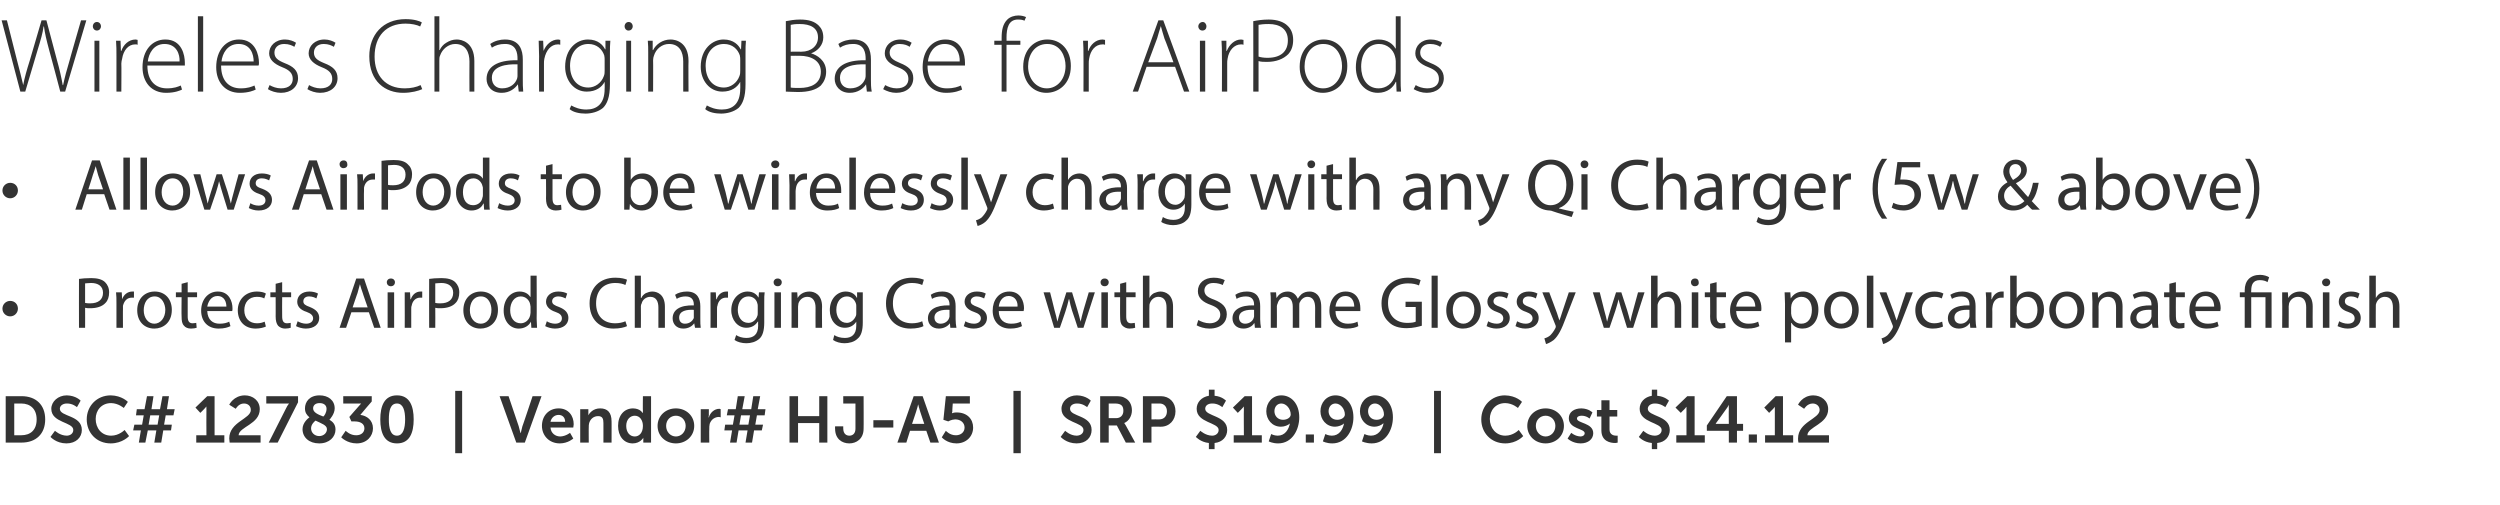
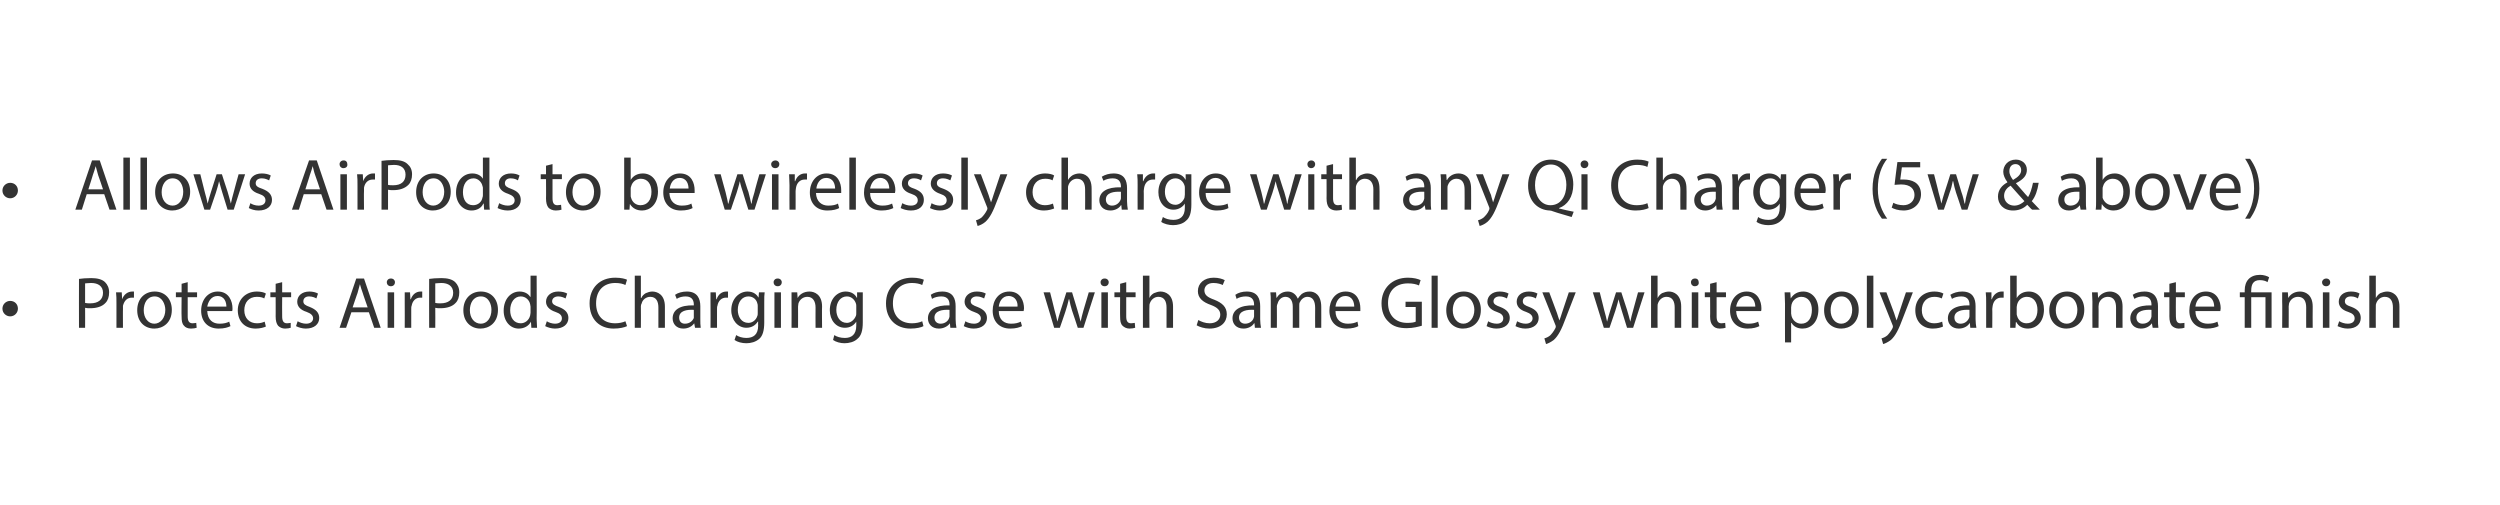
<svg xmlns="http://www.w3.org/2000/svg" version="1.1" width="614px" height="124px" viewBox="0 0 614 124">
  <desc>Wireless Charging Base for AirPods Allows AirPods to be wirelessly charge with any Qi Charger (5w &amp; above) Protects A</desc>
  <defs />
  <g id="Polygon89597">
-     <path d="M 1.4 97.3 C 1.4 97.3 5.31 97.34 5.3 97.3 C 8.8 97.3 11.1 99.4 11.1 103 C 11.1 106.6 8.8 108.7 5.3 108.7 C 5.31 108.7 1.4 108.7 1.4 108.7 L 1.4 97.3 Z M 5.2 106.9 C 7.5 106.9 9 105.6 9 103 C 9 100.5 7.5 99.1 5.2 99.1 C 5.2 99.12 3.5 99.1 3.5 99.1 L 3.5 106.9 C 3.5 106.9 5.2 106.92 5.2 106.9 Z M 13.5 105.8 C 13.5 105.8 14.75 106.99 16.4 107 C 17.2 107 18 106.5 18 105.6 C 18 103.6 12.6 103.9 12.6 100.4 C 12.6 98.6 14.3 97.1 16.4 97.1 C 18.69 97.15 19.8 98.4 19.8 98.4 L 18.9 100 C 18.9 100 17.86 99.05 16.4 99.1 C 15.5 99.1 14.7 99.6 14.7 100.4 C 14.7 102.4 20.1 101.9 20.1 105.6 C 20.1 107.4 18.7 108.9 16.3 108.9 C 13.79 108.89 12.4 107.3 12.4 107.3 L 13.5 105.8 Z M 27.2 97.1 C 29.95 97.15 31.4 98.7 31.4 98.7 L 30.4 100.2 C 30.4 100.2 29.09 99.04 27.3 99 C 24.9 99 23.5 100.8 23.5 102.9 C 23.5 105.1 24.9 107 27.3 107 C 29.26 107 30.6 105.6 30.6 105.6 L 31.7 107.1 C 31.7 107.1 30.11 108.89 27.2 108.9 C 23.7 108.9 21.3 106.3 21.3 103 C 21.3 99.7 23.8 97.1 27.2 97.1 Z M 34.6 105.7 L 32.7 105.7 L 33 104.3 L 34.9 104.3 L 35.3 102 L 33.4 102 L 33.6 100.5 L 35.5 100.5 L 36.1 97.3 L 37.7 97.3 L 37.2 100.5 L 39.3 100.5 L 39.9 97.3 L 41.5 97.3 L 41 100.5 L 42.9 100.5 L 42.6 102 L 40.7 102 L 40.3 104.3 L 42.2 104.3 L 42 105.7 L 40.1 105.7 L 39.6 108.7 L 37.9 108.7 L 38.4 105.7 L 36.3 105.7 L 35.7 108.7 L 34.1 108.7 L 34.6 105.7 Z M 38.7 104.3 L 39.1 102 L 36.9 102 L 36.5 104.3 L 38.7 104.3 Z M 48.2 106.9 L 50.7 106.9 C 50.7 106.9 50.66 100.62 50.7 100.6 C 50.66 100.24 50.7 99.9 50.7 99.9 L 50.6 99.9 C 50.6 99.9 50.51 100.12 50.1 100.5 C 50.14 100.49 49.2 101.4 49.2 101.4 L 48 100.1 L 50.9 97.3 L 52.7 97.3 L 52.7 106.9 L 55.1 106.9 L 55.1 108.7 L 48.2 108.7 L 48.2 106.9 Z M 56.3 107.7 C 56.3 103.6 61.6 102.9 61.6 100.7 C 61.6 99.7 60.9 99.1 59.9 99.1 C 58.58 99.1 57.9 100.4 57.9 100.4 L 56.3 99.4 C 56.3 99.4 57.36 97.15 60.1 97.1 C 62.1 97.1 63.8 98.4 63.8 100.5 C 63.8 104.2 58.7 104.8 58.6 106.9 C 58.64 106.92 64 106.9 64 106.9 L 64 108.7 C 64 108.7 56.42 108.7 56.4 108.7 C 56.4 108.3 56.3 108 56.3 107.7 Z M 70.3 100.2 C 70.66 99.45 71 99.1 71 99.1 L 71 99.1 C 71 99.1 70.77 99.12 70.2 99.1 C 70.21 99.12 65.4 99.1 65.4 99.1 L 65.4 97.3 L 73.2 97.3 L 73.2 98.8 L 68.2 108.7 L 66 108.7 C 66 108.7 70.3 100.16 70.3 100.2 Z M 76 102.5 C 75.3 101.9 74.9 101.3 74.9 100.3 C 74.9 98.7 76 97.1 78.5 97.1 C 80.6 97.1 82.2 98.3 82.2 100.3 C 82.2 101.7 81 103 80.9 103.1 C 81.8 103.6 82.4 104.3 82.4 105.5 C 82.4 107.3 80.9 108.9 78.4 108.9 C 75.9 108.9 74.3 107.4 74.3 105.4 C 74.3 103.8 75.7 102.7 76 102.5 Z M 77.5 103.3 C 77.1 103.6 76.4 104.3 76.4 105.2 C 76.4 106.3 77.3 107.1 78.4 107.1 C 79.4 107.1 80.3 106.4 80.3 105.4 C 80.3 104.4 78.9 104 77.5 103.3 Z M 79.4 102.3 C 79.6 102.2 80.2 101.4 80.2 100.4 C 80.2 99.5 79.5 99 78.5 99 C 77.4 99 76.9 99.6 76.9 100.3 C 76.9 101.3 78.1 101.8 79.4 102.3 Z M 84.9 105.8 C 84.9 105.8 85.97 106.94 87.5 106.9 C 88.7 106.9 89.5 106.2 89.5 105.2 C 89.5 104 88.4 103.5 87.1 103.5 C 87.09 103.48 86.3 103.5 86.3 103.5 L 85.8 102.4 C 85.8 102.4 87.92 99.96 87.9 100 C 88.37 99.44 88.7 99.1 88.7 99.1 L 88.7 99.1 C 88.7 99.1 88.4 99.12 87.7 99.1 C 87.73 99.12 84.3 99.1 84.3 99.1 L 84.3 97.3 L 91.3 97.3 L 91.3 98.6 C 91.3 98.6 88.49 101.85 88.5 101.9 C 90.1 102.1 91.6 103.2 91.6 105.2 C 91.6 107.1 90.1 108.9 87.6 108.9 C 85.18 108.89 83.8 107.4 83.8 107.4 L 84.9 105.8 Z M 93.4 103 C 93.4 99.7 94.4 97.1 97.5 97.1 C 100.6 97.1 101.6 99.7 101.6 103 C 101.6 106.3 100.6 108.9 97.5 108.9 C 94.4 108.9 93.4 106.3 93.4 103 Z M 99.5 103 C 99.5 100.8 99 99.1 97.5 99.1 C 95.9 99.1 95.5 100.8 95.5 103 C 95.5 105.2 95.9 107 97.5 107 C 99 107 99.5 105.2 99.5 103 Z M 111.8 96 L 113.5 96 L 113.5 111.3 L 111.8 111.3 L 111.8 96 Z M 122.7 97.3 L 124.9 97.3 C 124.9 97.3 127.42 104.75 127.4 104.7 C 127.6 105.4 127.8 106.4 127.9 106.4 C 127.9 106.4 127.9 106.4 127.9 106.4 C 127.9 106.4 128.1 105.4 128.3 104.7 C 128.32 104.75 130.8 97.3 130.8 97.3 L 133 97.3 L 128.9 108.7 L 126.8 108.7 L 122.7 97.3 Z M 137.2 100.3 C 139.6 100.3 140.9 102.1 140.9 104.2 C 140.86 104.46 140.8 105 140.8 105 C 140.8 105 135.18 105 135.2 105 C 135.3 106.4 136.4 107.2 137.6 107.2 C 138.94 107.16 140 106.3 140 106.3 L 140.8 107.7 C 140.8 107.7 139.52 108.89 137.5 108.9 C 134.8 108.9 133.1 106.9 133.1 104.6 C 133.1 102.1 134.8 100.3 137.2 100.3 Z M 138.8 103.6 C 138.8 102.5 138.1 101.9 137.2 101.9 C 136.2 101.9 135.4 102.6 135.2 103.6 C 135.2 103.6 138.8 103.6 138.8 103.6 Z M 142.5 100.5 L 144.5 100.5 C 144.5 100.5 144.49 101.48 144.5 101.5 C 144.49 101.79 144.5 102 144.5 102 C 144.5 102 144.49 102.04 144.5 102 C 144.8 101.4 145.7 100.3 147.4 100.3 C 149.2 100.3 150.2 101.3 150.2 103.5 C 150.22 103.45 150.2 108.7 150.2 108.7 L 148.2 108.7 C 148.2 108.7 148.21 103.87 148.2 103.9 C 148.2 102.9 148 102.2 146.9 102.2 C 145.8 102.2 145 102.9 144.7 103.9 C 144.6 104.2 144.6 104.6 144.6 105 C 144.57 104.96 144.6 108.7 144.6 108.7 L 142.5 108.7 L 142.5 100.5 Z M 155.5 100.3 C 157.28 100.35 157.8 101.4 157.8 101.4 L 157.9 101.4 C 157.9 101.4 157.85 101.18 157.9 100.9 C 157.85 100.92 157.9 97.3 157.9 97.3 L 159.9 97.3 L 159.9 108.7 L 158 108.7 C 158 108.7 157.97 108.03 158 108 C 157.97 107.72 158 107.5 158 107.5 L 158 107.5 C 158 107.5 157.28 108.89 155.4 108.9 C 153.2 108.9 151.8 107.1 151.8 104.6 C 151.8 102 153.3 100.3 155.5 100.3 Z M 155.9 107.2 C 156.9 107.2 157.9 106.4 157.9 104.6 C 157.9 103.3 157.2 102.1 155.9 102.1 C 154.8 102.1 153.8 103 153.8 104.6 C 153.8 106.2 154.7 107.2 155.9 107.2 Z M 166 100.3 C 168.5 100.3 170.5 102.1 170.5 104.6 C 170.5 107.1 168.5 108.9 166 108.9 C 163.5 108.9 161.5 107.1 161.5 104.6 C 161.5 102.1 163.5 100.3 166 100.3 Z M 166 107.2 C 167.3 107.2 168.4 106.1 168.4 104.6 C 168.4 103.1 167.3 102.1 166 102.1 C 164.7 102.1 163.6 103.1 163.6 104.6 C 163.6 106.1 164.7 107.2 166 107.2 Z M 172.1 100.5 L 174.1 100.5 C 174.1 100.5 174.08 101.95 174.1 101.9 C 174.08 102.25 174 102.5 174 102.5 C 174 102.5 174.08 102.52 174.1 102.5 C 174.4 101.4 175.4 100.4 176.7 100.4 C 176.86 100.43 177 100.5 177 100.5 L 177 102.5 C 177 102.5 176.83 102.43 176.6 102.4 C 175.7 102.4 174.7 102.9 174.3 104.1 C 174.2 104.5 174.2 105 174.2 105.5 C 174.16 105.47 174.2 108.7 174.2 108.7 L 172.1 108.7 L 172.1 100.5 Z M 179.8 105.7 L 177.9 105.7 L 178.1 104.3 L 180 104.3 L 180.4 102 L 178.5 102 L 178.8 100.5 L 180.7 100.5 L 181.2 97.3 L 182.9 97.3 L 182.3 100.5 L 184.5 100.5 L 185 97.3 L 186.7 97.3 L 186.1 100.5 L 188 100.5 L 187.8 102 L 185.9 102 L 185.5 104.3 L 187.4 104.3 L 187.1 105.7 L 185.2 105.7 L 184.7 108.7 L 183.1 108.7 L 183.6 105.7 L 181.4 105.7 L 180.9 108.7 L 179.3 108.7 L 179.8 105.7 Z M 183.8 104.3 L 184.2 102 L 182 102 L 181.6 104.3 L 183.8 104.3 Z M 193.9 97.3 L 196 97.3 L 196 102.2 L 201.2 102.2 L 201.2 97.3 L 203.2 97.3 L 203.2 108.7 L 201.2 108.7 L 201.2 103.9 L 196 103.9 L 196 108.7 L 193.9 108.7 L 193.9 97.3 Z M 205.1 104.7 L 207.1 104.7 C 207.1 104.7 207.12 105.21 207.1 105.2 C 207.1 106.6 207.9 107 208.6 107 C 209.4 107 210.1 106.5 210.1 105.3 C 210.08 105.31 210.1 99.1 210.1 99.1 L 207.1 99.1 L 207.1 97.3 L 212.1 97.3 C 212.1 97.3 212.14 105.34 212.1 105.3 C 212.1 107.8 210.3 108.9 208.6 108.9 C 206.8 108.9 205.1 107.8 205.1 105.3 C 205.07 105.34 205.1 104.7 205.1 104.7 Z M 214.5 103.2 L 219.4 103.2 L 219.4 105 L 214.5 105 L 214.5 103.2 Z M 227.5 105.8 L 223.5 105.8 L 222.6 108.7 L 220.4 108.7 L 224.4 97.3 L 226.6 97.3 L 230.6 108.7 L 228.5 108.7 L 227.5 105.8 Z M 225.5 99.3 C 225.5 99.3 225.25 100.43 225 101.1 C 225.02 101.07 224 104.1 224 104.1 L 227 104.1 C 227 104.1 225.98 101.07 226 101.1 C 225.77 100.43 225.5 99.3 225.5 99.3 L 225.5 99.3 Z M 232.3 105.8 C 232.3 105.8 233.29 106.94 234.8 106.9 C 235.9 106.9 236.9 106.2 236.9 105 C 236.9 103.8 235.9 103 234.6 103 C 233.61 103.04 232.9 103.5 232.9 103.5 L 231.7 103.1 L 232.3 97.3 L 238.2 97.3 L 238.2 99.1 L 234 99.1 C 234 99.1 233.85 100.99 233.9 101 C 233.82 101.29 233.8 101.5 233.8 101.5 L 233.8 101.5 C 233.8 101.5 234.33 101.26 235 101.3 C 237.5 101.3 239 102.9 239 105 C 239 107.2 237.3 108.9 234.9 108.9 C 232.53 108.89 231.3 107.4 231.3 107.4 L 232.3 105.8 Z M 248.9 96 L 250.7 96 L 250.7 111.3 L 248.9 111.3 L 248.9 96 Z M 261.6 105.8 C 261.6 105.8 262.83 106.99 264.4 107 C 265.3 107 266.1 106.5 266.1 105.6 C 266.1 103.6 260.7 103.9 260.7 100.4 C 260.7 98.6 262.3 97.1 264.5 97.1 C 266.76 97.15 267.9 98.4 267.9 98.4 L 267 100 C 267 100 265.93 99.05 264.5 99.1 C 263.5 99.1 262.8 99.6 262.8 100.4 C 262.8 102.4 268.1 101.9 268.1 105.6 C 268.1 107.4 266.8 108.9 264.4 108.9 C 261.87 108.89 260.5 107.3 260.5 107.3 L 261.6 105.8 Z M 270.2 97.3 C 270.2 97.3 273.87 97.34 273.9 97.3 C 275.1 97.3 275.7 97.4 276.2 97.7 C 277.3 98.2 278 99.3 278 100.8 C 278 102.1 277.3 103.4 276.1 103.9 C 276.09 103.87 276.1 103.9 276.1 103.9 C 276.1 103.9 276.25 104.06 276.5 104.5 C 276.48 104.46 278.8 108.7 278.8 108.7 L 276.5 108.7 L 274.3 104.5 L 272.3 104.5 L 272.3 108.7 L 270.2 108.7 L 270.2 97.3 Z M 274.1 102.7 C 275.2 102.7 275.9 102 275.9 100.9 C 275.9 99.8 275.5 99.1 273.8 99.1 C 273.84 99.12 272.3 99.1 272.3 99.1 L 272.3 102.7 C 272.3 102.7 274.12 102.67 274.1 102.7 Z M 280.7 97.3 C 280.7 97.3 285.12 97.34 285.1 97.3 C 287.2 97.3 288.7 98.8 288.7 101 C 288.7 103.2 287.2 104.8 285.1 104.8 C 285.12 104.78 282.8 104.8 282.8 104.8 L 282.8 108.7 L 280.7 108.7 L 280.7 97.3 Z M 284.7 103 C 285.9 103 286.6 102.2 286.6 101 C 286.6 99.9 285.9 99.1 284.8 99.1 C 284.76 99.12 282.8 99.1 282.8 99.1 L 282.8 103 C 282.8 103 284.73 102.99 284.7 103 Z M 294.8 105.8 C 294.8 105.8 296.08 106.99 297.7 107 C 298.5 107 299.3 106.5 299.3 105.6 C 299.3 103.7 293.9 103.9 293.9 100.4 C 293.9 98.8 295.1 97.5 296.9 97.2 C 296.92 97.23 296.9 95.7 296.9 95.7 L 298.3 95.7 C 298.3 95.7 298.3 97.2 298.3 97.2 C 300.16 97.36 301.1 98.4 301.1 98.4 L 300.2 100 C 300.2 100 299.13 99.05 297.7 99.1 C 296.7 99.1 296 99.6 296 100.4 C 296 102.3 301.4 102 301.4 105.6 C 301.4 107.2 300.3 108.6 298.3 108.8 C 298.3 108.84 298.3 110.3 298.3 110.3 L 296.9 110.3 C 296.9 110.3 296.92 108.84 296.9 108.8 C 294.86 108.6 293.7 107.3 293.7 107.3 L 294.8 105.8 Z M 303 106.9 L 305.5 106.9 C 305.5 106.9 305.45 100.62 305.5 100.6 C 305.45 100.24 305.5 99.9 305.5 99.9 L 305.4 99.9 C 305.4 99.9 305.31 100.12 304.9 100.5 C 304.94 100.49 304 101.4 304 101.4 L 302.8 100.1 L 305.7 97.3 L 307.5 97.3 L 307.5 106.9 L 309.9 106.9 L 309.9 108.7 L 303 108.7 L 303 106.9 Z M 311.6 108.4 L 312.2 106.6 C 312.2 106.6 312.91 107 313.8 107 C 315.6 107 316.5 105.5 316.8 104 C 316.8 104 316.8 104 316.8 104 C 316.4 104.4 315.5 104.8 314.6 104.8 C 312.4 104.8 311 103 311 101 C 311 98.9 312.5 97.1 314.7 97.1 C 317.1 97.1 319.1 99.1 319.1 102.5 C 319.1 105.5 317.4 108.9 313.9 108.9 C 312.46 108.89 311.6 108.4 311.6 108.4 Z M 317 101.8 C 317 100.4 315.9 99.1 314.7 99.1 C 313.7 99.1 313 99.9 313 101 C 313 102.1 313.8 103.1 315.1 103.1 C 316.2 103.1 317 102.5 317 101.8 Z M 320.7 106.7 L 322.7 106.7 L 322.7 108.7 L 320.7 108.7 L 320.7 106.7 Z M 324.9 108.4 L 325.5 106.6 C 325.5 106.6 326.2 107 327.1 107 C 328.9 107 329.8 105.5 330.1 104 C 330.1 104 330.1 104 330.1 104 C 329.7 104.4 328.7 104.8 327.9 104.8 C 325.7 104.8 324.3 103 324.3 101 C 324.3 98.9 325.8 97.1 328 97.1 C 330.4 97.1 332.4 99.1 332.4 102.5 C 332.4 105.5 330.7 108.9 327.2 108.9 C 325.76 108.89 324.9 108.4 324.9 108.4 Z M 330.3 101.8 C 330.3 100.4 329.2 99.1 328 99.1 C 327 99.1 326.3 99.9 326.3 101 C 326.3 102.1 327.1 103.1 328.4 103.1 C 329.5 103.1 330.3 102.5 330.3 101.8 Z M 334.5 108.4 L 335.1 106.6 C 335.1 106.6 335.87 107 336.7 107 C 338.5 107 339.5 105.5 339.8 104 C 339.8 104 339.7 104 339.7 104 C 339.3 104.4 338.4 104.8 337.6 104.8 C 335.4 104.8 334 103 334 101 C 334 98.9 335.5 97.1 337.7 97.1 C 340.1 97.1 342.1 99.1 342.1 102.5 C 342.1 105.5 340.4 108.9 336.9 108.9 C 335.42 108.89 334.5 108.4 334.5 108.4 Z M 339.9 101.8 C 339.9 100.4 338.9 99.1 337.7 99.1 C 336.7 99.1 336 99.9 336 101 C 336 102.1 336.7 103.1 338.1 103.1 C 339.1 103.1 339.9 102.5 339.9 101.8 Z M 352.2 96 L 353.9 96 L 353.9 111.3 L 352.2 111.3 L 352.2 96 Z M 369.6 97.1 C 372.4 97.15 373.8 98.7 373.8 98.7 L 372.8 100.2 C 372.8 100.2 371.53 99.04 369.7 99 C 367.3 99 365.9 100.8 365.9 102.9 C 365.9 105.1 367.4 107 369.7 107 C 371.71 107 373 105.6 373 105.6 L 374.1 107.1 C 374.1 107.1 372.56 108.89 369.7 108.9 C 366.2 108.9 363.8 106.3 363.8 103 C 363.8 99.7 366.3 97.1 369.6 97.1 Z M 379.6 100.3 C 382.1 100.3 384.1 102.1 384.1 104.6 C 384.1 107.1 382.1 108.9 379.6 108.9 C 377.1 108.9 375.1 107.1 375.1 104.6 C 375.1 102.1 377.1 100.3 379.6 100.3 Z M 379.6 107.2 C 380.9 107.2 382 106.1 382 104.6 C 382 103.1 380.9 102.1 379.6 102.1 C 378.3 102.1 377.2 103.1 377.2 104.6 C 377.2 106.1 378.3 107.2 379.6 107.2 Z M 385.9 106.3 C 385.9 106.3 386.84 107.16 388.2 107.2 C 388.7 107.2 389.2 106.9 389.2 106.4 C 389.2 105.2 385.3 105.4 385.3 102.7 C 385.3 101.2 386.6 100.3 388.4 100.3 C 390.23 100.35 391.1 101.3 391.1 101.3 L 390.4 102.8 C 390.4 102.8 389.63 102.08 388.4 102.1 C 387.9 102.1 387.3 102.3 387.3 102.8 C 387.3 104 391.3 103.8 391.3 106.4 C 391.3 107.8 390.1 108.9 388.2 108.9 C 386.15 108.89 385 107.7 385 107.7 L 385.9 106.3 Z M 393.3 102.3 L 392.2 102.3 L 392.2 100.7 L 393.3 100.7 L 393.3 98.3 L 395.3 98.3 L 395.3 100.7 L 397.2 100.7 L 397.2 102.3 L 395.3 102.3 C 395.3 102.3 395.32 105.45 395.3 105.5 C 395.3 106.8 396.4 107 396.9 107 C 397.16 106.99 397.3 107 397.3 107 L 397.3 108.7 C 397.3 108.7 397.07 108.78 396.7 108.8 C 395.5 108.8 393.3 108.4 393.3 105.7 C 393.29 105.71 393.3 102.3 393.3 102.3 Z M 403.6 105.8 C 403.6 105.8 404.81 106.99 406.4 107 C 407.3 107 408.1 106.5 408.1 105.6 C 408.1 103.7 402.7 103.9 402.7 100.4 C 402.7 98.8 403.9 97.5 405.7 97.2 C 405.66 97.23 405.7 95.7 405.7 95.7 L 407 95.7 C 407 95.7 407.03 97.2 407 97.2 C 408.89 97.36 409.9 98.4 409.9 98.4 L 409 100 C 409 100 407.87 99.05 406.4 99.1 C 405.5 99.1 404.7 99.6 404.7 100.4 C 404.7 102.3 410.1 102 410.1 105.6 C 410.1 107.2 409 108.6 407 108.8 C 407.03 108.84 407 110.3 407 110.3 L 405.7 110.3 C 405.7 110.3 405.66 108.84 405.7 108.8 C 403.59 108.6 402.5 107.3 402.5 107.3 L 403.6 105.8 Z M 411.7 106.9 L 414.2 106.9 C 414.2 106.9 414.19 100.62 414.2 100.6 C 414.19 100.24 414.2 99.9 414.2 99.9 L 414.2 99.9 C 414.2 99.9 414.04 100.12 413.7 100.5 C 413.67 100.49 412.8 101.4 412.8 101.4 L 411.5 100.1 L 414.4 97.3 L 416.2 97.3 L 416.2 106.9 L 418.7 106.9 L 418.7 108.7 L 411.7 108.7 L 411.7 106.9 Z M 419.2 104.5 L 424.1 97.3 L 426.6 97.3 L 426.6 104.1 L 428.1 104.1 L 428.1 105.8 L 426.6 105.8 L 426.6 108.7 L 424.6 108.7 L 424.6 105.8 L 419.2 105.8 L 419.2 104.5 Z M 424.6 104.1 C 424.6 104.1 424.55 100.54 424.6 100.5 C 424.55 99.98 424.6 99.4 424.6 99.4 L 424.6 99.4 C 424.6 99.4 424.35 99.96 424 100.4 C 424.04 100.4 421.4 104 421.4 104 L 421.4 104.1 L 424.6 104.1 Z M 429.5 106.7 L 431.5 106.7 L 431.5 108.7 L 429.5 108.7 L 429.5 106.7 Z M 433.5 106.9 L 435.9 106.9 C 435.9 106.9 435.91 100.62 435.9 100.6 C 435.91 100.24 435.9 99.9 435.9 99.9 L 435.9 99.9 C 435.9 99.9 435.77 100.12 435.4 100.5 C 435.4 100.49 434.5 101.4 434.5 101.4 L 433.3 100.1 L 436.1 97.3 L 437.9 97.3 L 437.9 106.9 L 440.4 106.9 L 440.4 108.7 L 433.5 108.7 L 433.5 106.9 Z M 441.6 107.7 C 441.6 103.6 446.9 102.9 446.9 100.7 C 446.9 99.7 446.1 99.1 445.2 99.1 C 443.83 99.1 443.1 100.4 443.1 100.4 L 441.6 99.4 C 441.6 99.4 442.62 97.15 445.3 97.1 C 447.3 97.1 449 98.4 449 100.5 C 449 104.2 443.9 104.8 443.9 106.9 C 443.9 106.92 449.2 106.9 449.2 106.9 L 449.2 108.7 C 449.2 108.7 441.67 108.7 441.7 108.7 C 441.6 108.3 441.6 108 441.6 107.7 Z " stroke="none" fill="#333333" />
-   </g>
+     </g>
  <g id="Group89596">
-     <path d="M 5 22.5 L 0.4 5 L 1.7 5 C 1.7 5 4.21 14.86 4.2 14.9 C 4.8 17.1 5.3 19.2 5.7 20.9 C 5.7 20.9 5.7 20.9 5.7 20.9 C 6 19.2 6.6 17.1 7.3 14.9 C 7.33 14.86 10.2 5 10.2 5 L 11.4 5 C 11.4 5 13.99 14.78 14 14.8 C 14.6 16.9 15.1 19.1 15.4 20.9 C 15.4 20.9 15.5 20.9 15.5 20.9 C 15.9 19 16.4 17.1 17.1 14.8 C 17.06 14.83 19.9 5 19.9 5 L 21.2 5 L 16 22.5 L 14.8 22.5 C 14.8 22.5 12.14 12.41 12.1 12.4 C 11.4 9.8 11 8.1 10.8 6.5 C 10.8 6.5 10.7 6.5 10.7 6.5 C 10.5 8.1 10 9.8 9.2 12.4 C 9.18 12.39 6.2 22.5 6.2 22.5 L 5 22.5 Z M 23.2 22.5 L 23.2 10 L 24.4 10 L 24.4 22.5 L 23.2 22.5 Z M 23.8 7.5 C 23.2 7.5 22.8 7 22.8 6.5 C 22.8 5.9 23.2 5.4 23.8 5.4 C 24.4 5.4 24.8 5.9 24.8 6.5 C 24.8 7 24.4 7.5 23.8 7.5 C 23.8 7.5 23.8 7.5 23.8 7.5 Z M 28.6 13.8 C 28.6 12.5 28.6 11.2 28.5 10 C 28.5 10.02 29.6 10 29.6 10 L 29.7 12.5 C 29.7 12.5 29.77 12.54 29.8 12.5 C 30.3 11 31.6 9.7 33.3 9.7 C 33.5 9.7 33.7 9.8 33.8 9.8 C 33.8 9.8 33.8 11 33.8 11 C 33.6 10.9 33.5 10.9 33.2 10.9 C 31.5 10.9 30.3 12.4 30 14.4 C 29.9 14.8 29.8 15.2 29.8 15.6 C 29.85 15.61 29.8 22.5 29.8 22.5 L 28.6 22.5 C 28.6 22.5 28.6 13.76 28.6 13.8 Z M 36.2 16.1 C 36.2 20.1 38.4 21.7 41 21.7 C 42.8 21.7 43.7 21.3 44.4 21 C 44.4 21 44.7 22 44.7 22 C 44.3 22.2 43 22.8 40.8 22.8 C 37.2 22.8 35 20.2 35 16.5 C 35 12.3 37.4 9.7 40.6 9.7 C 44.7 9.7 45.4 13.6 45.4 15.4 C 45.4 15.7 45.4 15.9 45.4 16.1 C 45.4 16.1 36.2 16.1 36.2 16.1 Z M 44.1 15.1 C 44.2 13.4 43.4 10.8 40.4 10.8 C 37.7 10.8 36.5 13.2 36.3 15.1 C 36.3 15.1 44.1 15.1 44.1 15.1 Z M 48.6 4 L 49.9 4 L 49.9 22.5 L 48.6 22.5 L 48.6 4 Z M 54.3 16.1 C 54.3 20.1 56.5 21.7 59.1 21.7 C 60.9 21.7 61.8 21.3 62.5 21 C 62.5 21 62.8 22 62.8 22 C 62.4 22.2 61.1 22.8 58.9 22.8 C 55.3 22.8 53.1 20.2 53.1 16.5 C 53.1 12.3 55.5 9.7 58.7 9.7 C 62.8 9.7 63.6 13.6 63.6 15.4 C 63.6 15.7 63.6 15.9 63.5 16.1 C 63.5 16.1 54.3 16.1 54.3 16.1 Z M 62.3 15.1 C 62.3 13.4 61.6 10.8 58.6 10.8 C 55.8 10.8 54.6 13.2 54.4 15.1 C 54.4 15.1 62.3 15.1 62.3 15.1 Z M 66.2 20.9 C 66.9 21.3 67.9 21.7 69 21.7 C 71 21.7 71.9 20.7 71.9 19.4 C 71.9 18 71.1 17.2 69.3 16.5 C 67.3 15.7 66.1 14.6 66.1 13.1 C 66.1 11.3 67.6 9.7 70 9.7 C 71.1 9.7 72.1 10.1 72.7 10.5 C 72.7 10.5 72.3 11.5 72.3 11.5 C 71.8 11.2 71 10.8 69.8 10.8 C 68.2 10.8 67.4 11.8 67.4 12.9 C 67.4 14.2 68.2 14.8 69.9 15.5 C 72 16.3 73.2 17.3 73.2 19.2 C 73.2 21.3 71.5 22.8 69 22.8 C 67.8 22.8 66.6 22.4 65.8 21.9 C 65.8 21.9 66.2 20.9 66.2 20.9 Z M 75.9 20.9 C 76.6 21.3 77.6 21.7 78.7 21.7 C 80.7 21.7 81.6 20.7 81.6 19.4 C 81.6 18 80.8 17.2 79 16.5 C 77 15.7 75.8 14.6 75.8 13.1 C 75.8 11.3 77.3 9.7 79.7 9.7 C 80.8 9.7 81.8 10.1 82.4 10.5 C 82.4 10.5 82 11.5 82 11.5 C 81.5 11.2 80.7 10.8 79.5 10.8 C 77.9 10.8 77.1 11.8 77.1 12.9 C 77.1 14.2 77.9 14.8 79.6 15.5 C 81.7 16.3 82.9 17.3 82.9 19.2 C 82.9 21.3 81.2 22.8 78.6 22.8 C 77.5 22.8 76.3 22.4 75.5 21.9 C 75.5 21.9 75.9 20.9 75.9 20.9 Z M 103.7 21.9 C 102.8 22.3 101.1 22.8 99 22.8 C 94.7 22.8 90.7 20.1 90.7 13.8 C 90.7 8.6 94 4.7 99.6 4.7 C 101.8 4.7 103.1 5.2 103.6 5.5 C 103.6 5.5 103.2 6.5 103.2 6.5 C 102.4 6.1 101.1 5.8 99.6 5.8 C 94.9 5.8 92 8.8 92 13.9 C 92 18.6 94.7 21.7 99.4 21.7 C 100.9 21.7 102.3 21.4 103.3 20.9 C 103.3 20.9 103.7 21.9 103.7 21.9 Z M 106.7 4 L 107.9 4 L 107.9 12.3 C 107.9 12.3 107.95 12.26 108 12.3 C 108.3 11.6 108.9 10.9 109.6 10.5 C 110.4 10 111.2 9.7 112.2 9.7 C 113.3 9.7 116.5 10.3 116.5 15 C 116.5 14.99 116.5 22.5 116.5 22.5 L 115.3 22.5 C 115.3 22.5 115.26 15.12 115.3 15.1 C 115.3 12.9 114.4 10.8 111.8 10.8 C 110.1 10.8 108.6 12.1 108.1 13.6 C 107.9 14 107.9 14.4 107.9 14.9 C 107.9 14.88 107.9 22.5 107.9 22.5 L 106.7 22.5 L 106.7 4 Z M 128.4 19.5 C 128.4 20.5 128.4 21.5 128.5 22.5 C 128.54 22.5 127.4 22.5 127.4 22.5 L 127.2 20.7 C 127.2 20.7 127.16 20.71 127.2 20.7 C 126.5 21.7 125.2 22.8 123.2 22.8 C 120.6 22.8 119.5 21 119.5 19.4 C 119.5 16.5 122 14.7 127.1 14.8 C 127.1 14.8 127.1 14.4 127.1 14.4 C 127.1 13.2 126.9 10.7 123.9 10.8 C 122.8 10.8 121.7 11.1 120.8 11.7 C 120.8 11.7 120.4 10.8 120.4 10.8 C 121.5 10 122.9 9.7 124 9.7 C 127.7 9.7 128.4 12.4 128.4 14.6 C 128.4 14.6 128.4 19.5 128.4 19.5 Z M 127.1 15.8 C 124.4 15.7 120.8 16.2 120.8 19.1 C 120.8 20.9 122 21.7 123.3 21.7 C 125.4 21.7 126.6 20.5 127 19.3 C 127.1 19 127.1 18.7 127.1 18.5 C 127.1 18.5 127.1 15.8 127.1 15.8 Z M 132.4 13.8 C 132.4 12.5 132.3 11.2 132.3 10 C 132.26 10.02 133.4 10 133.4 10 L 133.5 12.5 C 133.5 12.5 133.53 12.54 133.5 12.5 C 134.1 11 135.4 9.7 137.1 9.7 C 137.3 9.7 137.4 9.8 137.6 9.8 C 137.6 9.8 137.6 11 137.6 11 C 137.4 10.9 137.2 10.9 137 10.9 C 135.3 10.9 134.1 12.4 133.7 14.4 C 133.6 14.8 133.6 15.2 133.6 15.6 C 133.61 15.61 133.6 22.5 133.6 22.5 L 132.4 22.5 C 132.4 22.5 132.36 13.76 132.4 13.8 Z M 149.8 20.7 C 149.8 23.9 149.1 25.5 148.1 26.5 C 146.9 27.5 145.2 27.9 143.8 27.9 C 142.4 27.9 140.8 27.6 139.9 26.8 C 139.9 26.8 140.3 25.9 140.3 25.9 C 141.2 26.4 142.4 26.9 144 26.9 C 146.6 26.9 148.5 25.5 148.5 21.8 C 148.54 21.85 148.5 20.1 148.5 20.1 C 148.5 20.1 148.48 20.08 148.5 20.1 C 147.8 21.4 146.4 22.5 144.1 22.5 C 141 22.5 138.8 19.8 138.8 16.4 C 138.8 12 141.6 9.7 144.4 9.7 C 146.9 9.7 148.1 11.1 148.6 12.1 C 148.61 12.13 148.7 12.1 148.7 12.1 L 148.7 10 C 148.7 10 149.89 10.02 149.9 10 C 149.8 11 149.8 11.9 149.8 13.2 C 149.8 13.2 149.8 20.7 149.8 20.7 Z M 148.5 14.8 C 148.5 14.4 148.5 14 148.4 13.6 C 147.9 12.1 146.6 10.8 144.5 10.8 C 141.9 10.8 140 12.9 140 16.2 C 140 19 141.5 21.5 144.5 21.5 C 146.1 21.5 147.7 20.4 148.3 18.7 C 148.5 18.2 148.5 17.8 148.5 17.3 C 148.5 17.3 148.5 14.8 148.5 14.8 Z M 153.8 22.5 L 153.8 10 L 155 10 L 155 22.5 L 153.8 22.5 Z M 154.3 7.5 C 153.8 7.5 153.4 7 153.4 6.5 C 153.4 5.9 153.8 5.4 154.4 5.4 C 155 5.4 155.4 5.9 155.4 6.5 C 155.4 7 155 7.5 154.4 7.5 C 154.4 7.5 154.3 7.5 154.3 7.5 Z M 159.2 13 C 159.2 11.9 159.2 11 159.1 10 C 159.09 10.02 160.3 10 160.3 10 L 160.3 12.3 C 160.3 12.3 160.39 12.26 160.4 12.3 C 161.1 10.9 162.7 9.7 164.7 9.7 C 165.9 9.7 169.1 10.3 169.1 15 C 169.05 15.01 169.1 22.5 169.1 22.5 L 167.8 22.5 C 167.8 22.5 167.8 15.12 167.8 15.1 C 167.8 12.8 166.9 10.8 164.3 10.8 C 162.6 10.8 161.1 12 160.6 13.7 C 160.5 13.9 160.4 14.4 160.4 14.8 C 160.44 14.75 160.4 22.5 160.4 22.5 L 159.2 22.5 C 159.2 22.5 159.2 13.01 159.2 13 Z M 183.1 20.7 C 183.1 23.9 182.4 25.5 181.4 26.5 C 180.2 27.5 178.5 27.9 177.1 27.9 C 175.7 27.9 174.1 27.6 173.2 26.8 C 173.2 26.8 173.6 25.9 173.6 25.9 C 174.5 26.4 175.7 26.9 177.3 26.9 C 179.9 26.9 181.8 25.5 181.8 21.8 C 181.84 21.85 181.8 20.1 181.8 20.1 C 181.8 20.1 181.79 20.08 181.8 20.1 C 181.1 21.4 179.7 22.5 177.4 22.5 C 174.3 22.5 172.1 19.8 172.1 16.4 C 172.1 12 175 9.7 177.7 9.7 C 180.2 9.7 181.4 11.1 181.9 12.1 C 181.92 12.13 182 12.1 182 12.1 L 182.1 10 C 182.1 10 183.19 10.02 183.2 10 C 183.1 11 183.1 11.9 183.1 13.2 C 183.1 13.2 183.1 20.7 183.1 20.7 Z M 181.8 14.8 C 181.8 14.4 181.8 14 181.7 13.6 C 181.2 12.1 179.9 10.8 177.8 10.8 C 175.2 10.8 173.3 12.9 173.3 16.2 C 173.3 19 174.8 21.5 177.8 21.5 C 179.4 21.5 181 20.4 181.6 18.7 C 181.8 18.2 181.8 17.8 181.8 17.3 C 181.8 17.3 181.8 14.8 181.8 14.8 Z M 193 5.2 C 194 5 195.2 4.8 196.5 4.8 C 198.7 4.8 200.1 5.3 201.1 6.3 C 201.8 7 202.2 7.9 202.2 9.2 C 202.2 11 200.9 12.5 199.2 13.1 C 199.2 13.1 199.2 13.1 199.2 13.1 C 200.6 13.5 202.9 14.8 202.9 17.6 C 202.9 19 202.4 20.1 201.6 21 C 200.4 22.1 198.5 22.6 196 22.6 C 194.7 22.6 193.7 22.5 193 22.5 C 193 22.5 193 5.2 193 5.2 Z M 194.2 12.7 C 194.2 12.7 196.77 12.67 196.8 12.7 C 199.3 12.7 200.9 11.2 200.9 9.2 C 200.9 6.8 199 5.9 196.4 5.9 C 195.3 5.9 194.6 6 194.2 6.1 C 194.22 6.07 194.2 12.7 194.2 12.7 Z M 194.2 21.5 C 194.7 21.6 195.4 21.6 196.4 21.6 C 199.1 21.6 201.6 20.6 201.6 17.6 C 201.6 14.9 199.2 13.7 196.4 13.7 C 196.43 13.69 194.2 13.7 194.2 13.7 C 194.2 13.7 194.22 21.46 194.2 21.5 Z M 213.9 19.5 C 213.9 20.5 213.9 21.5 214.1 22.5 C 214.06 22.5 212.9 22.5 212.9 22.5 L 212.7 20.7 C 212.7 20.7 212.68 20.71 212.7 20.7 C 212.1 21.7 210.7 22.8 208.7 22.8 C 206.2 22.8 205 21 205 19.4 C 205 16.5 207.5 14.7 212.6 14.8 C 212.6 14.8 212.6 14.4 212.6 14.4 C 212.6 13.2 212.4 10.7 209.4 10.8 C 208.3 10.8 207.2 11.1 206.3 11.7 C 206.3 11.7 205.9 10.8 205.9 10.8 C 207 10 208.4 9.7 209.6 9.7 C 213.2 9.7 213.9 12.4 213.9 14.6 C 213.9 14.6 213.9 19.5 213.9 19.5 Z M 212.6 15.8 C 209.9 15.7 206.3 16.2 206.3 19.1 C 206.3 20.9 207.5 21.7 208.8 21.7 C 210.9 21.7 212.1 20.5 212.5 19.3 C 212.6 19 212.6 18.7 212.6 18.5 C 212.6 18.5 212.6 15.8 212.6 15.8 Z M 217.4 20.9 C 218.1 21.3 219.1 21.7 220.2 21.7 C 222.2 21.7 223.1 20.7 223.1 19.4 C 223.1 18 222.3 17.2 220.5 16.5 C 218.4 15.7 217.3 14.6 217.3 13.1 C 217.3 11.3 218.7 9.7 221.2 9.7 C 222.3 9.7 223.3 10.1 223.9 10.5 C 223.9 10.5 223.4 11.5 223.4 11.5 C 223 11.2 222.2 10.8 220.9 10.8 C 219.4 10.8 218.5 11.8 218.5 12.9 C 218.5 14.2 219.4 14.8 221.1 15.5 C 223.1 16.3 224.3 17.3 224.3 19.2 C 224.3 21.3 222.7 22.8 220.1 22.8 C 218.9 22.8 217.8 22.4 216.9 21.9 C 216.9 21.9 217.4 20.9 217.4 20.9 Z M 227.8 16.1 C 227.8 20.1 230 21.7 232.5 21.7 C 234.4 21.7 235.3 21.3 236 21 C 236 21 236.3 22 236.3 22 C 235.8 22.2 234.6 22.8 232.4 22.8 C 228.8 22.8 226.6 20.2 226.6 16.5 C 226.6 12.3 229 9.7 232.2 9.7 C 236.3 9.7 237 13.6 237 15.4 C 237 15.7 237 15.9 237 16.1 C 237 16.1 227.8 16.1 227.8 16.1 Z M 235.7 15.1 C 235.8 13.4 235 10.8 232 10.8 C 229.3 10.8 228.1 13.2 227.9 15.1 C 227.9 15.1 235.7 15.1 235.7 15.1 Z M 246 22.5 L 246 11 L 244.2 11 L 244.2 10 L 246 10 C 246 10 245.98 9.34 246 9.3 C 246 7.4 246.3 5.9 247.4 4.8 C 248.1 4.1 249.2 3.8 250.1 3.8 C 250.9 3.8 251.6 4 252 4.2 C 252 4.2 251.6 5.1 251.6 5.1 C 251.3 4.9 250.8 4.8 250 4.8 C 247.7 4.8 247.2 6.9 247.2 9.3 C 247.23 9.32 247.2 10 247.2 10 L 250.6 10 L 250.6 11 L 247.2 11 L 247.2 22.5 L 246 22.5 Z M 257 22.8 C 253.8 22.8 251.3 20.3 251.3 16.4 C 251.3 12.1 254.1 9.7 257.2 9.7 C 260.6 9.7 263 12.3 263 16.2 C 263 20.8 259.8 22.8 257 22.8 C 257 22.8 257 22.8 257 22.8 Z M 257.1 21.7 C 259.7 21.7 261.7 19.4 261.7 16.2 C 261.7 13.9 260.5 10.8 257.2 10.8 C 254 10.8 252.5 13.6 252.5 16.3 C 252.5 19.4 254.5 21.7 257.1 21.7 C 257.1 21.7 257.1 21.7 257.1 21.7 Z M 266.1 13.8 C 266.1 12.5 266.1 11.2 266 10 C 266.03 10.02 267.2 10 267.2 10 L 267.2 12.5 C 267.2 12.5 267.3 12.54 267.3 12.5 C 267.8 11 269.1 9.7 270.8 9.7 C 271 9.7 271.2 9.8 271.4 9.8 C 271.4 9.8 271.4 11 271.4 11 C 271.2 10.9 271 10.9 270.8 10.9 C 269 10.9 267.8 12.4 267.5 14.4 C 267.4 14.8 267.4 15.2 267.4 15.6 C 267.38 15.61 267.4 22.5 267.4 22.5 L 266.1 22.5 C 266.1 22.5 266.13 13.76 266.1 13.8 Z M 281.6 16.4 L 279.5 22.5 L 278.2 22.5 L 284.5 5 L 285.7 5 L 292.1 22.5 L 290.8 22.5 L 288.6 16.4 L 281.6 16.4 Z M 288.2 15.3 C 288.2 15.3 286.05 9.47 286 9.5 C 285.6 8.3 285.4 7.4 285.1 6.4 C 285.1 6.4 285.1 6.4 285.1 6.4 C 284.8 7.4 284.5 8.3 284.2 9.4 C 284.18 9.42 282 15.3 282 15.3 L 288.2 15.3 Z M 294.7 22.5 L 294.7 10 L 296 10 L 296 22.5 L 294.7 22.5 Z M 295.3 7.5 C 294.7 7.5 294.3 7 294.3 6.5 C 294.3 5.9 294.8 5.4 295.4 5.4 C 295.9 5.4 296.3 5.9 296.3 6.5 C 296.3 7 296 7.5 295.3 7.5 C 295.3 7.5 295.3 7.5 295.3 7.5 Z M 300.1 13.8 C 300.1 12.5 300.1 11.2 300 10 C 300.04 10.02 301.2 10 301.2 10 L 301.2 12.5 C 301.2 12.5 301.31 12.54 301.3 12.5 C 301.9 11 303.2 9.7 304.8 9.7 C 305 9.7 305.2 9.8 305.4 9.8 C 305.4 9.8 305.4 11 305.4 11 C 305.2 10.9 305 10.9 304.8 10.9 C 303.1 10.9 301.8 12.4 301.5 14.4 C 301.4 14.8 301.4 15.2 301.4 15.6 C 301.39 15.61 301.4 22.5 301.4 22.5 L 300.1 22.5 C 300.1 22.5 300.14 13.76 300.1 13.8 Z M 307.8 5.2 C 308.8 5 310.1 4.8 311.6 4.8 C 313.7 4.8 315.3 5.4 316.2 6.3 C 317.1 7.1 317.6 8.3 317.6 9.8 C 317.6 11.3 317.2 12.4 316.4 13.3 C 315.2 14.5 313.4 15.2 311.2 15.2 C 310.4 15.2 309.7 15.2 309.1 15 C 309.08 15.01 309.1 22.5 309.1 22.5 L 307.8 22.5 C 307.8 22.5 307.84 5.18 307.8 5.2 Z M 309.1 13.9 C 309.7 14.1 310.5 14.2 311.3 14.2 C 314.5 14.2 316.3 12.7 316.3 9.9 C 316.3 7.1 314.3 5.9 311.6 5.9 C 310.4 5.9 309.6 6 309.1 6.1 C 309.1 6.1 309.1 13.9 309.1 13.9 Z M 324.9 22.8 C 321.7 22.8 319.2 20.3 319.2 16.4 C 319.2 12.1 322 9.7 325.1 9.7 C 328.5 9.7 330.9 12.3 330.9 16.2 C 330.9 20.8 327.7 22.8 324.9 22.8 C 324.9 22.8 324.9 22.8 324.9 22.8 Z M 325 21.7 C 327.6 21.7 329.6 19.4 329.6 16.2 C 329.6 13.9 328.4 10.8 325 10.8 C 321.9 10.8 320.4 13.6 320.4 16.3 C 320.4 19.4 322.4 21.7 324.9 21.7 C 324.9 21.7 325 21.7 325 21.7 Z M 344 4 C 344 4 344 19.61 344 19.6 C 344 20.5 344 21.6 344.1 22.5 C 344.11 22.5 343 22.5 343 22.5 L 342.9 20.1 C 342.9 20.1 342.83 20.13 342.8 20.1 C 342.2 21.5 340.7 22.8 338.4 22.8 C 335.3 22.8 333 20.2 333 16.5 C 333 12.3 335.6 9.7 338.6 9.7 C 340.8 9.7 342.2 10.9 342.7 11.9 C 342.7 11.94 342.8 11.9 342.8 11.9 L 342.8 4 L 344 4 Z M 342.8 15 C 342.8 14.6 342.7 14.2 342.6 13.8 C 342.2 12.2 340.7 10.8 338.7 10.8 C 336 10.8 334.3 13.1 334.3 16.4 C 334.3 19.2 335.7 21.7 338.6 21.7 C 340.4 21.7 342.1 20.5 342.6 18.5 C 342.7 18.2 342.8 17.8 342.8 17.5 C 342.8 17.5 342.8 15 342.8 15 Z M 347.7 20.9 C 348.3 21.3 349.4 21.7 350.5 21.7 C 352.5 21.7 353.4 20.7 353.4 19.4 C 353.4 18 352.6 17.2 350.8 16.5 C 348.7 15.7 347.6 14.6 347.6 13.1 C 347.6 11.3 349 9.7 351.4 9.7 C 352.6 9.7 353.6 10.1 354.2 10.5 C 354.2 10.5 353.7 11.5 353.7 11.5 C 353.3 11.2 352.5 10.8 351.2 10.8 C 349.6 10.8 348.8 11.8 348.8 12.9 C 348.8 14.2 349.7 14.8 351.4 15.5 C 353.4 16.3 354.6 17.3 354.6 19.2 C 354.6 21.3 352.9 22.8 350.4 22.8 C 349.2 22.8 348.1 22.4 347.2 21.9 C 347.2 21.9 347.7 20.9 347.7 20.9 Z " stroke="none" fill="#333333" />
    <path d="M 0.6 46.8 C 0.6 45.7 1.5 44.9 2.5 44.9 C 3.6 44.9 4.4 45.7 4.4 46.8 C 4.4 47.8 3.6 48.7 2.5 48.7 C 1.5 48.7 0.6 47.9 0.6 46.8 Z M 21.3 47.7 L 20.1 51.5 L 18.5 51.5 L 22.6 39.4 L 24.5 39.4 L 28.6 51.5 L 26.9 51.5 L 25.6 47.7 L 21.3 47.7 Z M 25.3 46.5 C 25.3 46.5 24.12 42.97 24.1 43 C 23.9 42.2 23.7 41.5 23.5 40.8 C 23.5 40.8 23.5 40.8 23.5 40.8 C 23.3 41.5 23.1 42.2 22.8 43 C 22.84 42.95 21.7 46.5 21.7 46.5 L 25.3 46.5 Z M 30.3 38.7 L 31.9 38.7 L 31.9 51.5 L 30.3 51.5 L 30.3 38.7 Z M 34.5 38.7 L 36.1 38.7 L 36.1 51.5 L 34.5 51.5 L 34.5 38.7 Z M 46.7 47.1 C 46.7 50.3 44.4 51.7 42.3 51.7 C 40 51.7 38.1 50 38.1 47.2 C 38.1 44.3 40 42.6 42.5 42.6 C 45 42.6 46.7 44.4 46.7 47.1 Z M 39.7 47.2 C 39.7 49.1 40.8 50.5 42.4 50.5 C 43.9 50.5 45 49.1 45 47.1 C 45 45.7 44.3 43.8 42.4 43.8 C 40.6 43.8 39.7 45.5 39.7 47.2 Z M 49.2 42.8 C 49.2 42.8 50.31 47.22 50.3 47.2 C 50.6 48.2 50.8 49.1 51 50 C 51 50 51 50 51 50 C 51.2 49.1 51.5 48.2 51.8 47.2 C 51.79 47.23 53.2 42.8 53.2 42.8 L 54.5 42.8 C 54.5 42.8 55.89 47.14 55.9 47.1 C 56.2 48.2 56.5 49.1 56.7 50 C 56.7 50 56.7 50 56.7 50 C 56.9 49.1 57.1 48.2 57.4 47.2 C 57.38 47.16 58.6 42.8 58.6 42.8 L 60.2 42.8 L 57.4 51.5 L 55.9 51.5 C 55.9 51.5 54.61 47.34 54.6 47.3 C 54.3 46.4 54.1 45.5 53.8 44.5 C 53.8 44.5 53.8 44.5 53.8 44.5 C 53.6 45.5 53.3 46.4 53 47.4 C 53.01 47.36 51.6 51.5 51.6 51.5 L 50.2 51.5 L 47.5 42.8 L 49.2 42.8 Z M 61.5 49.9 C 61.9 50.2 62.7 50.5 63.5 50.5 C 64.7 50.5 65.2 49.9 65.2 49.2 C 65.2 48.5 64.8 48 63.6 47.6 C 62 47.1 61.3 46.2 61.3 45.1 C 61.3 43.7 62.4 42.6 64.3 42.6 C 65.2 42.6 66 42.8 66.5 43.1 C 66.5 43.1 66.1 44.3 66.1 44.3 C 65.7 44.1 65.1 43.8 64.3 43.8 C 63.3 43.8 62.8 44.3 62.8 45 C 62.8 45.7 63.3 46 64.5 46.4 C 66 47 66.8 47.8 66.8 49.1 C 66.8 50.6 65.6 51.7 63.5 51.7 C 62.5 51.7 61.7 51.4 61.1 51.1 C 61.1 51.1 61.5 49.9 61.5 49.9 Z M 74.6 47.7 L 73.4 51.5 L 71.7 51.5 L 75.9 39.4 L 77.8 39.4 L 81.9 51.5 L 80.2 51.5 L 78.9 47.7 L 74.6 47.7 Z M 78.6 46.5 C 78.6 46.5 77.42 42.97 77.4 43 C 77.1 42.2 77 41.5 76.8 40.8 C 76.8 40.8 76.8 40.8 76.8 40.8 C 76.6 41.5 76.4 42.2 76.1 43 C 76.14 42.95 75 46.5 75 46.5 L 78.6 46.5 Z M 83.6 51.5 L 83.6 42.8 L 85.2 42.8 L 85.2 51.5 L 83.6 51.5 Z M 85.3 40.3 C 85.4 40.9 85 41.3 84.3 41.3 C 83.8 41.3 83.4 40.9 83.4 40.3 C 83.4 39.8 83.8 39.4 84.4 39.4 C 85 39.4 85.3 39.8 85.3 40.3 Z M 87.8 45.5 C 87.8 44.5 87.8 43.6 87.7 42.8 C 87.71 42.79 89.1 42.8 89.1 42.8 L 89.2 44.5 C 89.2 44.5 89.23 44.5 89.2 44.5 C 89.6 43.3 90.6 42.6 91.6 42.6 C 91.8 42.6 91.9 42.6 92.1 42.6 C 92.1 42.6 92.1 44.1 92.1 44.1 C 91.9 44.1 91.8 44.1 91.5 44.1 C 90.4 44.1 89.6 44.9 89.4 46.1 C 89.4 46.3 89.4 46.6 89.4 46.9 C 89.35 46.86 89.4 51.5 89.4 51.5 L 87.8 51.5 C 87.8 51.5 87.79 45.51 87.8 45.5 Z M 93.7 39.5 C 94.5 39.4 95.5 39.3 96.7 39.3 C 98.3 39.3 99.4 39.6 100.1 40.3 C 100.8 40.9 101.2 41.7 101.2 42.8 C 101.2 43.9 100.9 44.8 100.3 45.4 C 99.4 46.3 98.1 46.7 96.6 46.7 C 96.1 46.7 95.7 46.7 95.3 46.6 C 95.29 46.64 95.3 51.5 95.3 51.5 L 93.7 51.5 C 93.7 51.5 93.73 39.51 93.7 39.5 Z M 95.3 45.4 C 95.6 45.5 96.1 45.5 96.6 45.5 C 98.5 45.5 99.6 44.6 99.6 42.9 C 99.6 41.3 98.5 40.5 96.8 40.5 C 96.1 40.5 95.6 40.6 95.3 40.6 C 95.3 40.6 95.3 45.4 95.3 45.4 Z M 110.7 47.1 C 110.7 50.3 108.4 51.7 106.3 51.7 C 104 51.7 102.2 50 102.2 47.2 C 102.2 44.3 104.1 42.6 106.5 42.6 C 109 42.6 110.7 44.4 110.7 47.1 Z M 103.8 47.2 C 103.8 49.1 104.9 50.5 106.4 50.5 C 107.9 50.5 109.1 49.1 109.1 47.1 C 109.1 45.7 108.3 43.8 106.5 43.8 C 104.6 43.8 103.8 45.5 103.8 47.2 Z M 120.2 38.7 C 120.2 38.7 120.2 49.25 120.2 49.3 C 120.2 50 120.2 50.9 120.3 51.5 C 120.28 51.5 118.9 51.5 118.9 51.5 L 118.8 50 C 118.8 50 118.75 49.99 118.7 50 C 118.3 51 117.2 51.7 115.8 51.7 C 113.7 51.7 112 49.9 112 47.3 C 112 44.4 113.8 42.6 116 42.6 C 117.3 42.6 118.2 43.2 118.6 43.9 C 118.58 43.92 118.6 43.9 118.6 43.9 L 118.6 38.7 L 120.2 38.7 Z M 118.6 46.3 C 118.6 46.1 118.6 45.9 118.5 45.7 C 118.3 44.7 117.4 43.8 116.3 43.8 C 114.6 43.8 113.7 45.3 113.7 47.2 C 113.7 49 114.5 50.4 116.2 50.4 C 117.3 50.4 118.3 49.7 118.5 48.5 C 118.6 48.3 118.6 48.1 118.6 47.8 C 118.6 47.8 118.6 46.3 118.6 46.3 Z M 122.6 49.9 C 123.1 50.2 123.9 50.5 124.7 50.5 C 125.9 50.5 126.4 49.9 126.4 49.2 C 126.4 48.5 125.9 48 124.8 47.6 C 123.2 47.1 122.5 46.2 122.5 45.1 C 122.5 43.7 123.6 42.6 125.5 42.6 C 126.4 42.6 127.1 42.8 127.6 43.1 C 127.6 43.1 127.2 44.3 127.2 44.3 C 126.9 44.1 126.3 43.8 125.4 43.8 C 124.5 43.8 124 44.3 124 45 C 124 45.7 124.5 46 125.6 46.4 C 127.2 47 127.9 47.8 127.9 49.1 C 127.9 50.6 126.7 51.7 124.7 51.7 C 123.7 51.7 122.8 51.4 122.2 51.1 C 122.2 51.1 122.6 49.9 122.6 49.9 Z M 135.7 40.3 L 135.7 42.8 L 138 42.8 L 138 44 L 135.7 44 C 135.7 44 135.68 48.69 135.7 48.7 C 135.7 49.8 136 50.4 136.9 50.4 C 137.3 50.4 137.6 50.3 137.8 50.3 C 137.8 50.3 137.9 51.5 137.9 51.5 C 137.6 51.6 137.1 51.7 136.5 51.7 C 135.7 51.7 135.1 51.4 134.7 51 C 134.3 50.5 134.1 49.8 134.1 48.7 C 134.14 48.75 134.1 44 134.1 44 L 132.8 44 L 132.8 42.8 L 134.1 42.8 L 134.1 40.7 L 135.7 40.3 Z M 147.5 47.1 C 147.5 50.3 145.3 51.7 143.2 51.7 C 140.8 51.7 139 50 139 47.2 C 139 44.3 140.9 42.6 143.3 42.6 C 145.8 42.6 147.5 44.4 147.5 47.1 Z M 140.6 47.2 C 140.6 49.1 141.7 50.5 143.2 50.5 C 144.8 50.5 145.9 49.1 145.9 47.1 C 145.9 45.7 145.2 43.8 143.3 43.8 C 141.4 43.8 140.6 45.5 140.6 47.2 Z M 153.3 51.5 C 153.3 50.9 153.3 50 153.3 49.3 C 153.32 49.25 153.3 38.7 153.3 38.7 L 154.9 38.7 L 154.9 44.2 C 154.9 44.2 154.93 44.19 154.9 44.2 C 155.5 43.2 156.5 42.6 157.9 42.6 C 160.1 42.6 161.6 44.4 161.6 47 C 161.6 50.2 159.6 51.7 157.7 51.7 C 156.4 51.7 155.4 51.2 154.7 50.1 C 154.75 50.06 154.7 50.1 154.7 50.1 L 154.6 51.5 C 154.6 51.5 153.25 51.5 153.3 51.5 Z M 154.9 48 C 154.9 48.2 154.9 48.4 155 48.6 C 155.3 49.7 156.2 50.4 157.3 50.4 C 159 50.4 160 49.1 160 47.1 C 160 45.3 159.1 43.9 157.4 43.9 C 156.3 43.9 155.3 44.6 155 45.8 C 154.9 46 154.9 46.2 154.9 46.4 C 154.9 46.4 154.9 48 154.9 48 Z M 164.4 47.4 C 164.5 49.6 165.9 50.5 167.4 50.5 C 168.6 50.5 169.3 50.3 169.8 50 C 169.8 50 170.1 51.1 170.1 51.1 C 169.6 51.4 168.6 51.7 167.2 51.7 C 164.5 51.7 162.9 49.9 162.9 47.3 C 162.9 44.7 164.5 42.6 167 42.6 C 169.9 42.6 170.6 45.1 170.6 46.7 C 170.6 47 170.6 47.3 170.6 47.4 C 170.6 47.4 164.4 47.4 164.4 47.4 Z M 169.1 46.3 C 169.1 45.3 168.7 43.7 166.9 43.7 C 165.3 43.7 164.6 45.2 164.5 46.3 C 164.5 46.3 169.1 46.3 169.1 46.3 Z M 177 42.8 C 177 42.8 178.18 47.22 178.2 47.2 C 178.4 48.2 178.7 49.1 178.8 50 C 178.8 50 178.9 50 178.9 50 C 179.1 49.1 179.4 48.2 179.7 47.2 C 179.66 47.23 181.1 42.8 181.1 42.8 L 182.4 42.8 C 182.4 42.8 183.76 47.14 183.8 47.1 C 184.1 48.2 184.3 49.1 184.5 50 C 184.5 50 184.6 50 184.6 50 C 184.7 49.1 185 48.2 185.3 47.2 C 185.25 47.16 186.5 42.8 186.5 42.8 L 188.1 42.8 L 185.3 51.5 L 183.8 51.5 C 183.8 51.5 182.48 47.34 182.5 47.3 C 182.2 46.4 181.9 45.5 181.7 44.5 C 181.7 44.5 181.7 44.5 181.7 44.5 C 181.5 45.5 181.2 46.4 180.9 47.4 C 180.88 47.36 179.5 51.5 179.5 51.5 L 178 51.5 L 175.4 42.8 L 177 42.8 Z M 189.6 51.5 L 189.6 42.8 L 191.2 42.8 L 191.2 51.5 L 189.6 51.5 Z M 191.4 40.3 C 191.4 40.9 191 41.3 190.4 41.3 C 189.8 41.3 189.4 40.9 189.4 40.3 C 189.4 39.8 189.9 39.4 190.4 39.4 C 191 39.4 191.4 39.8 191.4 40.3 Z M 193.9 45.5 C 193.9 44.5 193.8 43.6 193.8 42.8 C 193.79 42.79 195.2 42.8 195.2 42.8 L 195.2 44.5 C 195.2 44.5 195.3 44.5 195.3 44.5 C 195.7 43.3 196.6 42.6 197.7 42.6 C 197.9 42.6 198 42.6 198.2 42.6 C 198.2 42.6 198.2 44.1 198.2 44.1 C 198 44.1 197.8 44.1 197.6 44.1 C 196.5 44.1 195.7 44.9 195.5 46.1 C 195.5 46.3 195.4 46.6 195.4 46.9 C 195.42 46.86 195.4 51.5 195.4 51.5 L 193.9 51.5 C 193.9 51.5 193.86 45.51 193.9 45.5 Z M 200.4 47.4 C 200.5 49.6 201.9 50.5 203.4 50.5 C 204.6 50.5 205.3 50.3 205.8 50 C 205.8 50 206.1 51.1 206.1 51.1 C 205.6 51.4 204.6 51.7 203.2 51.7 C 200.5 51.7 198.9 49.9 198.9 47.3 C 198.9 44.7 200.5 42.6 203 42.6 C 205.9 42.6 206.6 45.1 206.6 46.7 C 206.6 47 206.6 47.3 206.6 47.4 C 206.6 47.4 200.4 47.4 200.4 47.4 Z M 205.1 46.3 C 205.1 45.3 204.7 43.7 202.9 43.7 C 201.3 43.7 200.6 45.2 200.5 46.3 C 200.5 46.3 205.1 46.3 205.1 46.3 Z M 208.6 38.7 L 210.2 38.7 L 210.2 51.5 L 208.6 51.5 L 208.6 38.7 Z M 213.7 47.4 C 213.7 49.6 215.1 50.5 216.7 50.5 C 217.8 50.5 218.5 50.3 219.1 50 C 219.1 50 219.4 51.1 219.4 51.1 C 218.8 51.4 217.9 51.7 216.5 51.7 C 213.8 51.7 212.2 49.9 212.2 47.3 C 212.2 44.7 213.7 42.6 216.3 42.6 C 219.1 42.6 219.9 45.1 219.9 46.7 C 219.9 47 219.8 47.3 219.8 47.4 C 219.8 47.4 213.7 47.4 213.7 47.4 Z M 218.4 46.3 C 218.4 45.3 217.9 43.7 216.2 43.7 C 214.6 43.7 213.9 45.2 213.7 46.3 C 213.7 46.3 218.4 46.3 218.4 46.3 Z M 221.6 49.9 C 222.1 50.2 222.9 50.5 223.7 50.5 C 224.9 50.5 225.4 49.9 225.4 49.2 C 225.4 48.5 225 48 223.8 47.6 C 222.2 47.1 221.5 46.2 221.5 45.1 C 221.5 43.7 222.6 42.6 224.5 42.6 C 225.4 42.6 226.1 42.8 226.6 43.1 C 226.6 43.1 226.2 44.3 226.2 44.3 C 225.9 44.1 225.3 43.8 224.5 43.8 C 223.5 43.8 223 44.3 223 45 C 223 45.7 223.5 46 224.7 46.4 C 226.2 47 226.9 47.8 226.9 49.1 C 226.9 50.6 225.8 51.7 223.7 51.7 C 222.7 51.7 221.8 51.4 221.2 51.1 C 221.2 51.1 221.6 49.9 221.6 49.9 Z M 228.8 49.9 C 229.2 50.2 230.1 50.5 230.8 50.5 C 232 50.5 232.5 49.9 232.5 49.2 C 232.5 48.5 232.1 48 230.9 47.6 C 229.4 47.1 228.6 46.2 228.6 45.1 C 228.6 43.7 229.7 42.6 231.6 42.6 C 232.5 42.6 233.3 42.8 233.8 43.1 C 233.8 43.1 233.4 44.3 233.4 44.3 C 233 44.1 232.4 43.8 231.6 43.8 C 230.6 43.8 230.1 44.3 230.1 45 C 230.1 45.7 230.6 46 231.8 46.4 C 233.3 47 234.1 47.8 234.1 49.1 C 234.1 50.6 232.9 51.7 230.8 51.7 C 229.9 51.7 229 51.4 228.4 51.1 C 228.4 51.1 228.8 49.9 228.8 49.9 Z M 236.1 38.7 L 237.7 38.7 L 237.7 51.5 L 236.1 51.5 L 236.1 38.7 Z M 240.9 42.8 C 240.9 42.8 242.84 47.94 242.8 47.9 C 243 48.5 243.2 49.2 243.4 49.7 C 243.4 49.7 243.4 49.7 243.4 49.7 C 243.6 49.2 243.8 48.5 244 47.9 C 243.99 47.9 245.7 42.8 245.7 42.8 L 247.4 42.8 C 247.4 42.8 245.01 49 245 49 C 243.9 52 243.1 53.5 242 54.5 C 241.3 55.1 240.5 55.4 240.1 55.5 C 240.1 55.5 239.7 54.1 239.7 54.1 C 240.1 54 240.6 53.8 241.1 53.4 C 241.5 53 242 52.4 242.4 51.6 C 242.5 51.4 242.5 51.3 242.5 51.2 C 242.5 51.1 242.5 51 242.4 50.8 C 242.42 50.82 239.2 42.8 239.2 42.8 L 240.9 42.8 Z M 258.9 51.2 C 258.4 51.4 257.5 51.7 256.4 51.7 C 253.7 51.7 252 49.9 252 47.2 C 252 44.6 253.9 42.6 256.7 42.6 C 257.6 42.6 258.5 42.8 258.9 43.1 C 258.9 43.1 258.5 44.3 258.5 44.3 C 258.2 44.1 257.6 43.9 256.7 43.9 C 254.7 43.9 253.6 45.3 253.6 47.2 C 253.6 49.2 254.9 50.4 256.6 50.4 C 257.5 50.4 258.1 50.2 258.6 50 C 258.6 50 258.9 51.2 258.9 51.2 Z M 260.7 38.7 L 262.3 38.7 L 262.3 44.2 C 262.3 44.2 262.33 44.16 262.3 44.2 C 262.6 43.7 263 43.3 263.5 43 C 263.9 42.8 264.5 42.6 265.1 42.6 C 266.3 42.6 268.1 43.3 268.1 46.3 C 268.13 46.32 268.1 51.5 268.1 51.5 L 266.5 51.5 C 266.5 51.5 266.54 46.5 266.5 46.5 C 266.5 45.1 266 43.9 264.5 43.9 C 263.5 43.9 262.7 44.6 262.4 45.5 C 262.3 45.7 262.3 45.9 262.3 46.2 C 262.29 46.24 262.3 51.5 262.3 51.5 L 260.7 51.5 L 260.7 38.7 Z M 275.5 51.5 L 275.4 50.4 C 275.4 50.4 275.34 50.4 275.3 50.4 C 274.9 51.1 273.9 51.7 272.7 51.7 C 270.9 51.7 270 50.5 270 49.2 C 270 47.1 271.9 45.9 275.3 46 C 275.3 46 275.3 45.8 275.3 45.8 C 275.3 45.1 275.1 43.8 273.3 43.8 C 272.5 43.8 271.6 44 271 44.4 C 271 44.4 270.6 43.4 270.6 43.4 C 271.4 42.9 272.4 42.6 273.5 42.6 C 276.2 42.6 276.8 44.4 276.8 46.2 C 276.8 46.2 276.8 49.4 276.8 49.4 C 276.8 50.2 276.9 50.9 277 51.5 C 276.96 51.5 275.5 51.5 275.5 51.5 Z M 275.3 47.1 C 273.6 47 271.6 47.3 271.6 49 C 271.6 50 272.3 50.5 273.1 50.5 C 274.2 50.5 274.9 49.8 275.2 49.1 C 275.3 48.9 275.3 48.7 275.3 48.6 C 275.3 48.6 275.3 47.1 275.3 47.1 Z M 279.4 45.5 C 279.4 44.5 279.4 43.6 279.3 42.8 C 279.3 42.79 280.7 42.8 280.7 42.8 L 280.7 44.5 C 280.7 44.5 280.81 44.5 280.8 44.5 C 281.2 43.3 282.2 42.6 283.2 42.6 C 283.4 42.6 283.5 42.6 283.7 42.6 C 283.7 42.6 283.7 44.1 283.7 44.1 C 283.5 44.1 283.4 44.1 283.1 44.1 C 282 44.1 281.2 44.9 281 46.1 C 281 46.3 280.9 46.6 280.9 46.9 C 280.94 46.86 280.9 51.5 280.9 51.5 L 279.4 51.5 C 279.4 51.5 279.37 45.51 279.4 45.5 Z M 292.6 42.8 C 292.6 43.4 292.6 44.1 292.6 45.2 C 292.6 45.2 292.6 50.2 292.6 50.2 C 292.6 52.2 292.2 53.5 291.3 54.2 C 290.5 55 289.2 55.3 288.1 55.3 C 287.1 55.3 285.9 55 285.2 54.5 C 285.2 54.5 285.6 53.3 285.6 53.3 C 286.2 53.7 287.1 54 288.2 54 C 289.8 54 291 53.2 291 51 C 291 50.98 291 50 291 50 C 291 50 290.97 50.01 291 50 C 290.5 50.8 289.5 51.5 288.2 51.5 C 286 51.5 284.5 49.6 284.5 47.2 C 284.5 44.3 286.4 42.6 288.4 42.6 C 289.9 42.6 290.8 43.4 291.1 44.1 C 291.13 44.1 291.2 44.1 291.2 44.1 L 291.2 42.8 C 291.2 42.8 292.62 42.79 292.6 42.8 Z M 291 46.2 C 291 46 291 45.7 290.9 45.5 C 290.6 44.6 289.8 43.8 288.7 43.8 C 287.2 43.8 286.1 45.1 286.1 47.1 C 286.1 48.8 287 50.3 288.7 50.3 C 289.6 50.3 290.5 49.6 290.9 48.6 C 290.9 48.4 291 48.1 291 47.8 C 291 47.8 291 46.2 291 46.2 Z M 296.1 47.4 C 296.1 49.6 297.5 50.5 299 50.5 C 300.2 50.5 300.9 50.3 301.5 50 C 301.5 50 301.7 51.1 301.7 51.1 C 301.2 51.4 300.2 51.7 298.8 51.7 C 296.2 51.7 294.5 49.9 294.5 47.3 C 294.5 44.7 296.1 42.6 298.6 42.6 C 301.5 42.6 302.2 45.1 302.2 46.7 C 302.2 47 302.2 47.3 302.2 47.4 C 302.2 47.4 296.1 47.4 296.1 47.4 Z M 300.7 46.3 C 300.7 45.3 300.3 43.7 298.5 43.7 C 296.9 43.7 296.2 45.2 296.1 46.3 C 296.1 46.3 300.7 46.3 300.7 46.3 Z M 308.6 42.8 C 308.6 42.8 309.79 47.22 309.8 47.2 C 310 48.2 310.3 49.1 310.4 50 C 310.4 50 310.5 50 310.5 50 C 310.7 49.1 311 48.2 311.3 47.2 C 311.27 47.23 312.7 42.8 312.7 42.8 L 314 42.8 C 314 42.8 315.37 47.14 315.4 47.1 C 315.7 48.2 316 49.1 316.1 50 C 316.1 50 316.2 50 316.2 50 C 316.3 49.1 316.6 48.2 316.9 47.2 C 316.87 47.16 318.1 42.8 318.1 42.8 L 319.7 42.8 L 316.9 51.5 L 315.4 51.5 C 315.4 51.5 314.1 47.34 314.1 47.3 C 313.8 46.4 313.5 45.5 313.3 44.5 C 313.3 44.5 313.3 44.5 313.3 44.5 C 313.1 45.5 312.8 46.4 312.5 47.4 C 312.49 47.36 311.1 51.5 311.1 51.5 L 309.7 51.5 L 307 42.8 L 308.6 42.8 Z M 321.3 51.5 L 321.3 42.8 L 322.8 42.8 L 322.8 51.5 L 321.3 51.5 Z M 323 40.3 C 323 40.9 322.6 41.3 322 41.3 C 321.5 41.3 321.1 40.9 321.1 40.3 C 321.1 39.8 321.5 39.4 322.1 39.4 C 322.6 39.4 323 39.8 323 40.3 Z M 327.4 40.3 L 327.4 42.8 L 329.6 42.8 L 329.6 44 L 327.4 44 C 327.4 44 327.38 48.69 327.4 48.7 C 327.4 49.8 327.7 50.4 328.6 50.4 C 329 50.4 329.3 50.3 329.5 50.3 C 329.5 50.3 329.6 51.5 329.6 51.5 C 329.3 51.6 328.8 51.7 328.2 51.7 C 327.4 51.7 326.8 51.4 326.4 51 C 326 50.5 325.8 49.8 325.8 48.7 C 325.83 48.75 325.8 44 325.8 44 L 324.5 44 L 324.5 42.8 L 325.8 42.8 L 325.8 40.7 L 327.4 40.3 Z M 331.4 38.7 L 333 38.7 L 333 44.2 C 333 44.2 333.05 44.16 333.1 44.2 C 333.3 43.7 333.7 43.3 334.2 43 C 334.7 42.8 335.2 42.6 335.8 42.6 C 337 42.6 338.8 43.3 338.8 46.3 C 338.85 46.32 338.8 51.5 338.8 51.5 L 337.3 51.5 C 337.3 51.5 337.26 46.5 337.3 46.5 C 337.3 45.1 336.7 43.9 335.2 43.9 C 334.2 43.9 333.4 44.6 333.1 45.5 C 333 45.7 333 45.9 333 46.2 C 333.01 46.24 333 51.5 333 51.5 L 331.4 51.5 L 331.4 38.7 Z M 350.1 51.5 L 349.9 50.4 C 349.9 50.4 349.88 50.4 349.9 50.4 C 349.4 51.1 348.5 51.7 347.2 51.7 C 345.5 51.7 344.6 50.5 344.6 49.2 C 344.6 47.1 346.4 45.9 349.8 46 C 349.8 46 349.8 45.8 349.8 45.8 C 349.8 45.1 349.6 43.8 347.8 43.8 C 347 43.8 346.2 44 345.5 44.4 C 345.5 44.4 345.2 43.4 345.2 43.4 C 345.9 42.9 346.9 42.6 348 42.6 C 350.7 42.6 351.4 44.4 351.4 46.2 C 351.4 46.2 351.4 49.4 351.4 49.4 C 351.4 50.2 351.4 50.9 351.5 51.5 C 351.5 51.5 350.1 51.5 350.1 51.5 Z M 349.8 47.1 C 348.1 47 346.1 47.3 346.1 49 C 346.1 50 346.8 50.5 347.6 50.5 C 348.8 50.5 349.5 49.8 349.7 49.1 C 349.8 48.9 349.8 48.7 349.8 48.6 C 349.8 48.6 349.8 47.1 349.8 47.1 Z M 353.9 45.1 C 353.9 44.2 353.9 43.5 353.8 42.8 C 353.84 42.79 355.2 42.8 355.2 42.8 L 355.3 44.2 C 355.3 44.2 355.37 44.23 355.4 44.2 C 355.8 43.4 356.8 42.6 358.2 42.6 C 359.5 42.6 361.3 43.3 361.3 46.3 C 361.33 46.3 361.3 51.5 361.3 51.5 L 359.7 51.5 C 359.7 51.5 359.74 46.48 359.7 46.5 C 359.7 45.1 359.2 43.9 357.7 43.9 C 356.7 43.9 355.9 44.6 355.6 45.5 C 355.5 45.7 355.5 46 355.5 46.3 C 355.5 46.26 355.5 51.5 355.5 51.5 L 353.9 51.5 C 353.9 51.5 353.91 45.15 353.9 45.1 Z M 364.2 42.8 C 364.2 42.8 366.15 47.94 366.2 47.9 C 366.3 48.5 366.6 49.2 366.7 49.7 C 366.7 49.7 366.7 49.7 366.7 49.7 C 366.9 49.2 367.1 48.5 367.3 47.9 C 367.3 47.9 369 42.8 369 42.8 L 370.7 42.8 C 370.7 42.8 368.33 49 368.3 49 C 367.2 52 366.4 53.5 365.3 54.5 C 364.6 55.1 363.8 55.4 363.4 55.5 C 363.4 55.5 363 54.1 363 54.1 C 363.4 54 363.9 53.8 364.4 53.4 C 364.8 53 365.4 52.4 365.7 51.6 C 365.8 51.4 365.8 51.3 365.8 51.2 C 365.8 51.1 365.8 51 365.7 50.8 C 365.74 50.82 362.5 42.8 362.5 42.8 L 364.2 42.8 Z M 386 53.3 C 384.4 52.8 382.8 52.4 381.4 51.9 C 381.1 51.8 380.9 51.7 380.6 51.7 C 377.8 51.6 375.3 49.5 375.3 45.6 C 375.3 41.7 377.7 39.2 380.9 39.2 C 384.2 39.2 386.4 41.7 386.4 45.3 C 386.4 48.4 384.9 50.4 382.9 51.1 C 382.9 51.1 382.9 51.2 382.9 51.2 C 384.1 51.5 385.4 51.8 386.5 52 C 386.5 52 386 53.3 386 53.3 Z M 384.7 45.4 C 384.7 43 383.5 40.4 380.9 40.4 C 378.2 40.4 377 42.9 377 45.5 C 377 48.1 378.4 50.4 380.8 50.4 C 383.3 50.4 384.7 48.2 384.7 45.4 Z M 388.4 51.5 L 388.4 42.8 L 389.9 42.8 L 389.9 51.5 L 388.4 51.5 Z M 390.1 40.3 C 390.1 40.9 389.7 41.3 389.1 41.3 C 388.6 41.3 388.2 40.9 388.2 40.3 C 388.2 39.8 388.6 39.4 389.2 39.4 C 389.7 39.4 390.1 39.8 390.1 40.3 Z M 404.9 51.1 C 404.3 51.4 403.2 51.7 401.7 51.7 C 398.3 51.7 395.7 49.5 395.7 45.5 C 395.7 41.7 398.3 39.2 402.1 39.2 C 403.6 39.2 404.5 39.5 404.9 39.7 C 404.9 39.7 404.6 41 404.6 41 C 404 40.7 403.1 40.5 402.1 40.5 C 399.3 40.5 397.4 42.3 397.4 45.5 C 397.4 48.5 399.1 50.4 402 50.4 C 403 50.4 404 50.2 404.6 49.9 C 404.6 49.9 404.9 51.1 404.9 51.1 Z M 406.8 38.7 L 408.4 38.7 L 408.4 44.2 C 408.4 44.2 408.45 44.16 408.5 44.2 C 408.7 43.7 409.1 43.3 409.6 43 C 410.1 42.8 410.6 42.6 411.2 42.6 C 412.4 42.6 414.2 43.3 414.2 46.3 C 414.25 46.32 414.2 51.5 414.2 51.5 L 412.7 51.5 C 412.7 51.5 412.66 46.5 412.7 46.5 C 412.7 45.1 412.1 43.9 410.6 43.9 C 409.6 43.9 408.8 44.6 408.5 45.5 C 408.4 45.7 408.4 45.9 408.4 46.2 C 408.41 46.24 408.4 51.5 408.4 51.5 L 406.8 51.5 L 406.8 38.7 Z M 421.6 51.5 L 421.5 50.4 C 421.5 50.4 421.46 50.4 421.5 50.4 C 421 51.1 420 51.7 418.8 51.7 C 417 51.7 416.1 50.5 416.1 49.2 C 416.1 47.1 418 45.9 421.4 46 C 421.4 46 421.4 45.8 421.4 45.8 C 421.4 45.1 421.2 43.8 419.4 43.8 C 418.6 43.8 417.7 44 417.1 44.4 C 417.1 44.4 416.8 43.4 416.8 43.4 C 417.5 42.9 418.5 42.6 419.6 42.6 C 422.3 42.6 422.9 44.4 422.9 46.2 C 422.9 46.2 422.9 49.4 422.9 49.4 C 422.9 50.2 423 50.9 423.1 51.5 C 423.08 51.5 421.6 51.5 421.6 51.5 Z M 421.4 47.1 C 419.7 47 417.7 47.3 417.7 49 C 417.7 50 418.4 50.5 419.2 50.5 C 420.3 50.5 421.1 49.8 421.3 49.1 C 421.4 48.9 421.4 48.7 421.4 48.6 C 421.4 48.6 421.4 47.1 421.4 47.1 Z M 425.5 45.5 C 425.5 44.5 425.5 43.6 425.4 42.8 C 425.42 42.79 426.8 42.8 426.8 42.8 L 426.9 44.5 C 426.9 44.5 426.94 44.5 426.9 44.5 C 427.3 43.3 428.3 42.6 429.3 42.6 C 429.5 42.6 429.7 42.6 429.8 42.6 C 429.8 42.6 429.8 44.1 429.8 44.1 C 429.6 44.1 429.5 44.1 429.3 44.1 C 428.1 44.1 427.4 44.9 427.1 46.1 C 427.1 46.3 427.1 46.6 427.1 46.9 C 427.06 46.86 427.1 51.5 427.1 51.5 L 425.5 51.5 C 425.5 51.5 425.5 45.51 425.5 45.5 Z M 438.7 42.8 C 438.7 43.4 438.7 44.1 438.7 45.2 C 438.7 45.2 438.7 50.2 438.7 50.2 C 438.7 52.2 438.3 53.5 437.4 54.2 C 436.6 55 435.4 55.3 434.3 55.3 C 433.2 55.3 432.1 55 431.4 54.5 C 431.4 54.5 431.8 53.3 431.8 53.3 C 432.3 53.7 433.2 54 434.3 54 C 435.9 54 437.1 53.2 437.1 51 C 437.12 50.98 437.1 50 437.1 50 C 437.1 50 437.09 50.01 437.1 50 C 436.6 50.8 435.7 51.5 434.3 51.5 C 432.2 51.5 430.6 49.6 430.6 47.2 C 430.6 44.3 432.5 42.6 434.5 42.6 C 436 42.6 436.9 43.4 437.3 44.1 C 437.25 44.1 437.3 44.1 437.3 44.1 L 437.4 42.8 C 437.4 42.8 438.74 42.79 438.7 42.8 Z M 437.1 46.2 C 437.1 46 437.1 45.7 437 45.5 C 436.7 44.6 436 43.8 434.8 43.8 C 433.3 43.8 432.2 45.1 432.2 47.1 C 432.2 48.8 433.1 50.3 434.8 50.3 C 435.8 50.3 436.6 49.6 437 48.6 C 437.1 48.4 437.1 48.1 437.1 47.8 C 437.1 47.8 437.1 46.2 437.1 46.2 Z M 442.2 47.4 C 442.2 49.6 443.6 50.5 445.2 50.5 C 446.3 50.5 447 50.3 447.6 50 C 447.6 50 447.9 51.1 447.9 51.1 C 447.3 51.4 446.3 51.7 445 51.7 C 442.3 51.7 440.7 49.9 440.7 47.3 C 440.7 44.7 442.2 42.6 444.8 42.6 C 447.6 42.6 448.4 45.1 448.4 46.7 C 448.4 47 448.3 47.3 448.3 47.4 C 448.3 47.4 442.2 47.4 442.2 47.4 Z M 446.8 46.3 C 446.8 45.3 446.4 43.7 444.6 43.7 C 443 43.7 442.3 45.2 442.2 46.3 C 442.2 46.3 446.8 46.3 446.8 46.3 Z M 450.3 45.5 C 450.3 44.5 450.3 43.6 450.2 42.8 C 450.25 42.79 451.6 42.8 451.6 42.8 L 451.7 44.5 C 451.7 44.5 451.76 44.5 451.8 44.5 C 452.2 43.3 453.1 42.6 454.2 42.6 C 454.4 42.6 454.5 42.6 454.6 42.6 C 454.6 42.6 454.6 44.1 454.6 44.1 C 454.5 44.1 454.3 44.1 454.1 44.1 C 453 44.1 452.2 44.9 452 46.1 C 451.9 46.3 451.9 46.6 451.9 46.9 C 451.88 46.86 451.9 51.5 451.9 51.5 L 450.3 51.5 C 450.3 51.5 450.32 45.51 450.3 45.5 Z M 463.5 39 C 462.1 40.8 461.2 43.1 461.2 46.4 C 461.2 49.6 462.2 51.9 463.5 53.7 C 463.5 53.7 462.2 53.7 462.2 53.7 C 461.1 52.2 459.9 49.9 459.9 46.4 C 459.9 42.8 461.1 40.5 462.2 39 C 462.2 39 463.5 39 463.5 39 Z M 471.6 41.1 L 467.1 41.1 C 467.1 41.1 466.7 44.14 466.7 44.1 C 467 44.1 467.2 44.1 467.7 44.1 C 468.6 44.1 469.5 44.3 470.2 44.7 C 471.1 45.2 471.8 46.2 471.8 47.7 C 471.8 50 470 51.7 467.5 51.7 C 466.2 51.7 465.1 51.3 464.6 51 C 464.6 51 465 49.8 465 49.8 C 465.5 50.1 466.4 50.4 467.5 50.4 C 469 50.4 470.2 49.4 470.2 47.9 C 470.2 46.4 469.2 45.3 466.9 45.3 C 466.2 45.3 465.7 45.4 465.3 45.4 C 465.26 45.42 466 39.8 466 39.8 L 471.6 39.8 L 471.6 41.1 Z M 475 42.8 C 475 42.8 476.15 47.22 476.1 47.2 C 476.4 48.2 476.6 49.1 476.8 50 C 476.8 50 476.8 50 476.8 50 C 477 49.1 477.3 48.2 477.6 47.2 C 477.62 47.23 479 42.8 479 42.8 L 480.4 42.8 C 480.4 42.8 481.73 47.14 481.7 47.1 C 482.1 48.2 482.3 49.1 482.5 50 C 482.5 50 482.6 50 482.6 50 C 482.7 49.1 482.9 48.2 483.2 47.2 C 483.22 47.16 484.5 42.8 484.5 42.8 L 486 42.8 L 483.2 51.5 L 481.8 51.5 C 481.8 51.5 480.45 47.34 480.4 47.3 C 480.1 46.4 479.9 45.5 479.7 44.5 C 479.7 44.5 479.6 44.5 479.6 44.5 C 479.4 45.5 479.2 46.4 478.8 47.4 C 478.85 47.36 477.4 51.5 477.4 51.5 L 476 51.5 L 473.4 42.8 L 475 42.8 Z M 499.1 51.5 C 498.7 51.2 498.4 50.8 497.9 50.3 C 496.9 51.3 495.7 51.7 494.4 51.7 C 492 51.7 490.7 50.1 490.7 48.3 C 490.7 46.6 491.7 45.5 493 44.8 C 493 44.8 493 44.7 493 44.7 C 492.4 43.9 492 43 492 42.2 C 492 40.7 493.1 39.2 495.1 39.2 C 496.6 39.2 497.8 40.2 497.8 41.7 C 497.8 43 497.1 44 495.1 45 C 495.1 45 495.1 45 495.1 45 C 496.2 46.2 497.3 47.6 498.1 48.4 C 498.6 47.6 499 46.4 499.3 44.9 C 499.3 44.9 500.7 44.9 500.7 44.9 C 500.4 46.8 499.9 48.3 499 49.4 C 499.6 50 500.2 50.7 501 51.5 C 501 51.5 499.1 51.5 499.1 51.5 Z M 497.2 49.4 C 496.5 48.6 495.1 47.1 493.8 45.6 C 493.1 46 492.2 46.8 492.2 48.1 C 492.2 49.4 493.2 50.5 494.7 50.5 C 495.7 50.5 496.6 50 497.2 49.4 Z M 493.5 42 C 493.5 42.9 493.9 43.5 494.4 44.2 C 495.6 43.5 496.4 42.8 496.4 41.8 C 496.4 41.1 496 40.3 495 40.3 C 494 40.3 493.5 41.1 493.5 42 Z M 511 51.5 L 510.8 50.4 C 510.8 50.4 510.78 50.4 510.8 50.4 C 510.3 51.1 509.4 51.7 508.1 51.7 C 506.4 51.7 505.5 50.5 505.5 49.2 C 505.5 47.1 507.3 45.9 510.7 46 C 510.7 46 510.7 45.8 510.7 45.8 C 510.7 45.1 510.5 43.8 508.7 43.8 C 507.9 43.8 507.1 44 506.4 44.4 C 506.4 44.4 506.1 43.4 506.1 43.4 C 506.8 42.9 507.8 42.6 508.9 42.6 C 511.6 42.6 512.3 44.4 512.3 46.2 C 512.3 46.2 512.3 49.4 512.3 49.4 C 512.3 50.2 512.3 50.9 512.4 51.5 C 512.4 51.5 511 51.5 511 51.5 Z M 510.7 47.1 C 509 47 507 47.3 507 49 C 507 50 507.7 50.5 508.5 50.5 C 509.7 50.5 510.4 49.8 510.6 49.1 C 510.7 48.9 510.7 48.7 510.7 48.6 C 510.7 48.6 510.7 47.1 510.7 47.1 Z M 514.7 51.5 C 514.8 50.9 514.8 50 514.8 49.3 C 514.81 49.25 514.8 38.7 514.8 38.7 L 516.4 38.7 L 516.4 44.2 C 516.4 44.2 516.41 44.19 516.4 44.2 C 517 43.2 518 42.6 519.4 42.6 C 521.5 42.6 523.1 44.4 523.1 47 C 523.1 50.2 521.1 51.7 519.1 51.7 C 517.9 51.7 516.9 51.2 516.2 50.1 C 516.23 50.06 516.2 50.1 516.2 50.1 L 516.1 51.5 C 516.1 51.5 514.74 51.5 514.7 51.5 Z M 516.4 48 C 516.4 48.2 516.4 48.4 516.4 48.6 C 516.8 49.7 517.7 50.4 518.8 50.4 C 520.5 50.4 521.5 49.1 521.5 47.1 C 521.5 45.3 520.6 43.9 518.9 43.9 C 517.8 43.9 516.8 44.6 516.5 45.8 C 516.4 46 516.4 46.2 516.4 46.4 C 516.4 46.4 516.4 48 516.4 48 Z M 532.9 47.1 C 532.9 50.3 530.7 51.7 528.6 51.7 C 526.2 51.7 524.4 50 524.4 47.2 C 524.4 44.3 526.3 42.6 528.7 42.6 C 531.2 42.6 532.9 44.4 532.9 47.1 Z M 526 47.2 C 526 49.1 527.1 50.5 528.7 50.5 C 530.2 50.5 531.3 49.1 531.3 47.1 C 531.3 45.7 530.6 43.8 528.7 43.8 C 526.8 43.8 526 45.5 526 47.2 Z M 535.4 42.8 C 535.4 42.8 537.13 47.68 537.1 47.7 C 537.4 48.5 537.7 49.2 537.8 49.9 C 537.8 49.9 537.9 49.9 537.9 49.9 C 538.1 49.2 538.3 48.5 538.6 47.7 C 538.63 47.68 540.3 42.8 540.3 42.8 L 542 42.8 L 538.6 51.5 L 537 51.5 L 533.7 42.8 L 535.4 42.8 Z M 544.2 47.4 C 544.2 49.6 545.6 50.5 547.2 50.5 C 548.3 50.5 549 50.3 549.6 50 C 549.6 50 549.8 51.1 549.8 51.1 C 549.3 51.4 548.3 51.7 546.9 51.7 C 544.3 51.7 542.7 49.9 542.7 47.3 C 542.7 44.7 544.2 42.6 546.7 42.6 C 549.6 42.6 550.3 45.1 550.3 46.7 C 550.3 47 550.3 47.3 550.3 47.4 C 550.3 47.4 544.2 47.4 544.2 47.4 Z M 548.8 46.3 C 548.8 45.3 548.4 43.7 546.6 43.7 C 545 43.7 544.3 45.2 544.2 46.3 C 544.2 46.3 548.8 46.3 548.8 46.3 Z M 551.4 53.7 C 552.6 51.9 553.6 49.6 553.6 46.3 C 553.6 43.1 552.6 40.8 551.4 39 C 551.4 39 552.6 39 552.6 39 C 553.7 40.5 554.9 42.8 554.9 46.3 C 554.9 49.9 553.7 52.1 552.6 53.7 C 552.6 53.7 551.4 53.7 551.4 53.7 Z " stroke="none" fill="#333333" />
-     <path d="M 0.6 75.8 C 0.6 74.7 1.5 73.9 2.5 73.9 C 3.6 73.9 4.4 74.7 4.4 75.8 C 4.4 76.8 3.6 77.7 2.5 77.7 C 1.5 77.7 0.6 76.9 0.6 75.8 Z M 19.4 68.5 C 20.1 68.4 21.1 68.3 22.4 68.3 C 23.9 68.3 25.1 68.6 25.8 69.3 C 26.4 69.9 26.8 70.7 26.8 71.8 C 26.8 72.9 26.5 73.8 25.9 74.4 C 25.1 75.3 23.7 75.7 22.2 75.7 C 21.7 75.7 21.3 75.7 20.9 75.6 C 20.93 75.64 20.9 80.5 20.9 80.5 L 19.4 80.5 C 19.4 80.5 19.37 68.51 19.4 68.5 Z M 20.9 74.4 C 21.3 74.5 21.7 74.5 22.2 74.5 C 24.1 74.5 25.3 73.6 25.3 71.9 C 25.3 70.3 24.1 69.5 22.4 69.5 C 21.7 69.5 21.2 69.6 20.9 69.6 C 20.9 69.6 20.9 74.4 20.9 74.4 Z M 28.6 74.5 C 28.6 73.5 28.6 72.6 28.5 71.8 C 28.53 71.79 29.9 71.8 29.9 71.8 L 30 73.5 C 30 73.5 30.04 73.5 30 73.5 C 30.4 72.3 31.4 71.6 32.5 71.6 C 32.6 71.6 32.8 71.6 32.9 71.6 C 32.9 71.6 32.9 73.1 32.9 73.1 C 32.7 73.1 32.6 73.1 32.4 73.1 C 31.2 73.1 30.5 73.9 30.2 75.1 C 30.2 75.3 30.2 75.6 30.2 75.9 C 30.17 75.86 30.2 80.5 30.2 80.5 L 28.6 80.5 C 28.6 80.5 28.6 74.51 28.6 74.5 Z M 42.2 76.1 C 42.2 79.3 40 80.7 37.9 80.7 C 35.5 80.7 33.7 79 33.7 76.2 C 33.7 73.3 35.6 71.6 38 71.6 C 40.5 71.6 42.2 73.4 42.2 76.1 Z M 35.3 76.2 C 35.3 78.1 36.4 79.5 37.9 79.5 C 39.4 79.5 40.6 78.1 40.6 76.1 C 40.6 74.7 39.8 72.8 38 72.8 C 36.1 72.8 35.3 74.5 35.3 76.2 Z M 46.1 69.3 L 46.1 71.8 L 48.4 71.8 L 48.4 73 L 46.1 73 C 46.1 73 46.1 77.69 46.1 77.7 C 46.1 78.8 46.4 79.4 47.3 79.4 C 47.7 79.4 48 79.3 48.2 79.3 C 48.2 79.3 48.3 80.5 48.3 80.5 C 48 80.6 47.5 80.7 46.9 80.7 C 46.1 80.7 45.5 80.4 45.2 80 C 44.7 79.5 44.6 78.8 44.6 77.7 C 44.55 77.75 44.6 73 44.6 73 L 43.2 73 L 43.2 71.8 L 44.6 71.8 L 44.6 69.7 L 46.1 69.3 Z M 50.9 76.4 C 51 78.6 52.3 79.5 53.9 79.5 C 55 79.5 55.7 79.3 56.3 79 C 56.3 79 56.6 80.1 56.6 80.1 C 56 80.4 55.1 80.7 53.7 80.7 C 51 80.7 49.4 78.9 49.4 76.3 C 49.4 73.7 51 71.6 53.5 71.6 C 56.3 71.6 57.1 74.1 57.1 75.7 C 57.1 76 57.1 76.3 57 76.4 C 57 76.4 50.9 76.4 50.9 76.4 Z M 55.6 75.3 C 55.6 74.3 55.2 72.7 53.4 72.7 C 51.8 72.7 51.1 74.2 50.9 75.3 C 50.9 75.3 55.6 75.3 55.6 75.3 Z M 65.3 80.2 C 64.9 80.4 63.9 80.7 62.8 80.7 C 60.1 80.7 58.4 78.9 58.4 76.2 C 58.4 73.6 60.3 71.6 63.1 71.6 C 64 71.6 64.9 71.8 65.3 72.1 C 65.3 72.1 64.9 73.3 64.9 73.3 C 64.6 73.1 64 72.9 63.1 72.9 C 61.1 72.9 60 74.3 60 76.2 C 60 78.2 61.3 79.4 63.1 79.4 C 64 79.4 64.5 79.2 65 79 C 65 79 65.3 80.2 65.3 80.2 Z M 69.3 69.3 L 69.3 71.8 L 71.5 71.8 L 71.5 73 L 69.3 73 C 69.3 73 69.26 77.69 69.3 77.7 C 69.3 78.8 69.6 79.4 70.5 79.4 C 70.9 79.4 71.2 79.3 71.4 79.3 C 71.4 79.3 71.4 80.5 71.4 80.5 C 71.1 80.6 70.6 80.7 70 80.7 C 69.3 80.7 68.7 80.4 68.3 80 C 67.9 79.5 67.7 78.8 67.7 77.7 C 67.72 77.75 67.7 73 67.7 73 L 66.4 73 L 66.4 71.8 L 67.7 71.8 L 67.7 69.7 L 69.3 69.3 Z M 73.1 78.9 C 73.6 79.2 74.4 79.5 75.2 79.5 C 76.3 79.5 76.9 78.9 76.9 78.2 C 76.9 77.5 76.4 77 75.3 76.6 C 73.7 76.1 73 75.2 73 74.1 C 73 72.7 74.1 71.6 76 71.6 C 76.8 71.6 77.6 71.8 78.1 72.1 C 78.1 72.1 77.7 73.3 77.7 73.3 C 77.4 73.1 76.7 72.8 75.9 72.8 C 75 72.8 74.5 73.3 74.5 74 C 74.5 74.7 75 75 76.1 75.4 C 77.6 76 78.4 76.8 78.4 78.1 C 78.4 79.6 77.2 80.7 75.1 80.7 C 74.2 80.7 73.3 80.4 72.7 80.1 C 72.7 80.1 73.1 78.9 73.1 78.9 Z M 86.3 76.7 L 85 80.5 L 83.4 80.5 L 87.5 68.4 L 89.4 68.4 L 93.5 80.5 L 91.9 80.5 L 90.6 76.7 L 86.3 76.7 Z M 90.3 75.5 C 90.3 75.5 89.06 71.97 89.1 72 C 88.8 71.2 88.6 70.5 88.4 69.8 C 88.4 69.8 88.4 69.8 88.4 69.8 C 88.2 70.5 88 71.2 87.8 72 C 87.79 71.95 86.6 75.5 86.6 75.5 L 90.3 75.5 Z M 95.2 80.5 L 95.2 71.8 L 96.8 71.8 L 96.8 80.5 L 95.2 80.5 Z M 97 69.3 C 97 69.9 96.6 70.3 96 70.3 C 95.4 70.3 95 69.9 95 69.3 C 95 68.8 95.4 68.4 96 68.4 C 96.6 68.4 97 68.8 97 69.3 Z M 99.4 74.5 C 99.4 73.5 99.4 72.6 99.4 71.8 C 99.36 71.79 100.7 71.8 100.7 71.8 L 100.8 73.5 C 100.8 73.5 100.87 73.5 100.9 73.5 C 101.3 72.3 102.2 71.6 103.3 71.6 C 103.5 71.6 103.6 71.6 103.7 71.6 C 103.7 71.6 103.7 73.1 103.7 73.1 C 103.6 73.1 103.4 73.1 103.2 73.1 C 102.1 73.1 101.3 73.9 101.1 75.1 C 101 75.3 101 75.6 101 75.9 C 101 75.86 101 80.5 101 80.5 L 99.4 80.5 C 99.4 80.5 99.43 74.51 99.4 74.5 Z M 105.4 68.5 C 106.1 68.4 107.1 68.3 108.4 68.3 C 109.9 68.3 111.1 68.6 111.8 69.3 C 112.4 69.9 112.8 70.7 112.8 71.8 C 112.8 72.9 112.5 73.8 111.9 74.4 C 111.1 75.3 109.7 75.7 108.2 75.7 C 107.7 75.7 107.3 75.7 106.9 75.6 C 106.94 75.64 106.9 80.5 106.9 80.5 L 105.4 80.5 C 105.4 80.5 105.37 68.51 105.4 68.5 Z M 106.9 74.4 C 107.3 74.5 107.7 74.5 108.2 74.5 C 110.1 74.5 111.3 73.6 111.3 71.9 C 111.3 70.3 110.1 69.5 108.4 69.5 C 107.7 69.5 107.2 69.6 106.9 69.6 C 106.9 69.6 106.9 74.4 106.9 74.4 Z M 122.3 76.1 C 122.3 79.3 120.1 80.7 118 80.7 C 115.6 80.7 113.8 79 113.8 76.2 C 113.8 73.3 115.7 71.6 118.1 71.6 C 120.6 71.6 122.3 73.4 122.3 76.1 Z M 115.4 76.2 C 115.4 78.1 116.5 79.5 118.1 79.5 C 119.6 79.5 120.7 78.1 120.7 76.1 C 120.7 74.7 120 72.8 118.1 72.8 C 116.2 72.8 115.4 74.5 115.4 76.2 Z M 131.8 67.7 C 131.8 67.7 131.85 78.25 131.8 78.3 C 131.8 79 131.9 79.9 131.9 80.5 C 131.92 80.5 130.5 80.5 130.5 80.5 L 130.4 79 C 130.4 79 130.39 78.99 130.4 79 C 129.9 80 128.8 80.7 127.4 80.7 C 125.3 80.7 123.7 78.9 123.7 76.3 C 123.7 73.4 125.5 71.6 127.6 71.6 C 128.9 71.6 129.8 72.2 130.2 72.9 C 130.23 72.92 130.3 72.9 130.3 72.9 L 130.3 67.7 L 131.8 67.7 Z M 130.3 75.3 C 130.3 75.1 130.2 74.9 130.2 74.7 C 130 73.7 129.1 72.8 127.9 72.8 C 126.3 72.8 125.3 74.3 125.3 76.2 C 125.3 78 126.2 79.4 127.9 79.4 C 128.9 79.4 129.9 78.7 130.2 77.5 C 130.2 77.3 130.3 77.1 130.3 76.8 C 130.3 76.8 130.3 75.3 130.3 75.3 Z M 134.3 78.9 C 134.7 79.2 135.6 79.5 136.3 79.5 C 137.5 79.5 138 78.9 138 78.2 C 138 77.5 137.6 77 136.4 76.6 C 134.9 76.1 134.1 75.2 134.1 74.1 C 134.1 72.7 135.3 71.6 137.1 71.6 C 138 71.6 138.8 71.8 139.3 72.1 C 139.3 72.1 138.9 73.3 138.9 73.3 C 138.5 73.1 137.9 72.8 137.1 72.8 C 136.2 72.8 135.6 73.3 135.6 74 C 135.6 74.7 136.2 75 137.3 75.4 C 138.8 76 139.6 76.8 139.6 78.1 C 139.6 79.6 138.4 80.7 136.3 80.7 C 135.4 80.7 134.5 80.4 133.9 80.1 C 133.9 80.1 134.3 78.9 134.3 78.9 Z M 154 80.1 C 153.4 80.4 152.2 80.7 150.7 80.7 C 147.3 80.7 144.8 78.5 144.8 74.5 C 144.8 70.7 147.3 68.2 151.1 68.2 C 152.6 68.2 153.6 68.5 154 68.7 C 154 68.7 153.6 70 153.6 70 C 153 69.7 152.2 69.5 151.1 69.5 C 148.3 69.5 146.4 71.3 146.4 74.5 C 146.4 77.5 148.1 79.4 151.1 79.4 C 152 79.4 153 79.2 153.6 78.9 C 153.6 78.9 154 80.1 154 80.1 Z M 155.9 67.7 L 157.4 67.7 L 157.4 73.2 C 157.4 73.2 157.48 73.16 157.5 73.2 C 157.7 72.7 158.1 72.3 158.6 72 C 159.1 71.8 159.6 71.6 160.2 71.6 C 161.4 71.6 163.3 72.3 163.3 75.3 C 163.28 75.32 163.3 80.5 163.3 80.5 L 161.7 80.5 C 161.7 80.5 161.69 75.5 161.7 75.5 C 161.7 74.1 161.2 72.9 159.7 72.9 C 158.7 72.9 157.8 73.6 157.6 74.5 C 157.5 74.7 157.4 74.9 157.4 75.2 C 157.44 75.24 157.4 80.5 157.4 80.5 L 155.9 80.5 L 155.9 67.7 Z M 170.7 80.5 L 170.5 79.4 C 170.5 79.4 170.49 79.4 170.5 79.4 C 170 80.1 169.1 80.7 167.8 80.7 C 166.1 80.7 165.2 79.5 165.2 78.2 C 165.2 76.1 167 74.9 170.4 75 C 170.4 75 170.4 74.8 170.4 74.8 C 170.4 74.1 170.2 72.8 168.4 72.8 C 167.6 72.8 166.8 73 166.2 73.4 C 166.2 73.4 165.8 72.4 165.8 72.4 C 166.5 71.9 167.6 71.6 168.7 71.6 C 171.3 71.6 172 73.4 172 75.2 C 172 75.2 172 78.4 172 78.4 C 172 79.2 172 79.9 172.1 80.5 C 172.11 80.5 170.7 80.5 170.7 80.5 Z M 170.4 76.1 C 168.7 76 166.8 76.3 166.8 78 C 166.8 79 167.4 79.5 168.2 79.5 C 169.4 79.5 170.1 78.8 170.4 78.1 C 170.4 77.9 170.4 77.7 170.4 77.6 C 170.4 77.6 170.4 76.1 170.4 76.1 Z M 174.5 74.5 C 174.5 73.5 174.5 72.6 174.5 71.8 C 174.45 71.79 175.8 71.8 175.8 71.8 L 175.9 73.5 C 175.9 73.5 175.97 73.5 176 73.5 C 176.4 72.3 177.3 71.6 178.4 71.6 C 178.6 71.6 178.7 71.6 178.8 71.6 C 178.8 71.6 178.8 73.1 178.8 73.1 C 178.7 73.1 178.5 73.1 178.3 73.1 C 177.2 73.1 176.4 73.9 176.2 75.1 C 176.1 75.3 176.1 75.6 176.1 75.9 C 176.09 75.86 176.1 80.5 176.1 80.5 L 174.5 80.5 C 174.5 80.5 174.53 74.51 174.5 74.5 Z M 187.8 71.8 C 187.7 72.4 187.7 73.1 187.7 74.2 C 187.7 74.2 187.7 79.2 187.7 79.2 C 187.7 81.2 187.3 82.5 186.5 83.2 C 185.6 84 184.4 84.3 183.3 84.3 C 182.2 84.3 181.1 84 180.4 83.5 C 180.4 83.5 180.8 82.3 180.8 82.3 C 181.4 82.7 182.3 83 183.3 83 C 185 83 186.2 82.2 186.2 80 C 186.15 79.98 186.2 79 186.2 79 C 186.2 79 186.12 79.01 186.1 79 C 185.6 79.8 184.7 80.5 183.3 80.5 C 181.2 80.5 179.6 78.6 179.6 76.2 C 179.6 73.3 181.6 71.6 183.6 71.6 C 185.1 71.6 185.9 72.4 186.3 73.1 C 186.28 73.1 186.3 73.1 186.3 73.1 L 186.4 71.8 C 186.4 71.8 187.77 71.79 187.8 71.8 Z M 186.1 75.2 C 186.1 75 186.1 74.7 186 74.5 C 185.8 73.6 185 72.8 183.8 72.8 C 182.3 72.8 181.2 74.1 181.2 76.1 C 181.2 77.8 182.1 79.3 183.8 79.3 C 184.8 79.3 185.7 78.6 186 77.6 C 186.1 77.4 186.1 77.1 186.1 76.8 C 186.1 76.8 186.1 75.2 186.1 75.2 Z M 190.2 80.5 L 190.2 71.8 L 191.8 71.8 L 191.8 80.5 L 190.2 80.5 Z M 192 69.3 C 192 69.9 191.6 70.3 191 70.3 C 190.4 70.3 190 69.9 190 69.3 C 190 68.8 190.4 68.4 191 68.4 C 191.6 68.4 192 68.8 192 69.3 Z M 194.4 74.1 C 194.4 73.2 194.4 72.5 194.4 71.8 C 194.36 71.79 195.8 71.8 195.8 71.8 L 195.9 73.2 C 195.9 73.2 195.89 73.23 195.9 73.2 C 196.3 72.4 197.3 71.6 198.8 71.6 C 200 71.6 201.9 72.3 201.9 75.3 C 201.85 75.3 201.9 80.5 201.9 80.5 L 200.3 80.5 C 200.3 80.5 200.27 75.48 200.3 75.5 C 200.3 74.1 199.7 72.9 198.3 72.9 C 197.2 72.9 196.4 73.6 196.1 74.5 C 196.1 74.7 196 75 196 75.3 C 196.02 75.26 196 80.5 196 80.5 L 194.4 80.5 C 194.4 80.5 194.43 74.15 194.4 74.1 Z M 211.9 71.8 C 211.9 72.4 211.9 73.1 211.9 74.2 C 211.9 74.2 211.9 79.2 211.9 79.2 C 211.9 81.2 211.5 82.5 210.6 83.2 C 209.8 84 208.5 84.3 207.4 84.3 C 206.4 84.3 205.3 84 204.6 83.5 C 204.6 83.5 204.9 82.3 204.9 82.3 C 205.5 82.7 206.4 83 207.5 83 C 209.1 83 210.3 82.2 210.3 80 C 210.31 79.98 210.3 79 210.3 79 C 210.3 79 210.27 79.01 210.3 79 C 209.8 79.8 208.9 80.5 207.5 80.5 C 205.3 80.5 203.8 78.6 203.8 76.2 C 203.8 73.3 205.7 71.6 207.7 71.6 C 209.2 71.6 210.1 72.4 210.4 73.1 C 210.44 73.1 210.5 73.1 210.5 73.1 L 210.5 71.8 C 210.5 71.8 211.93 71.79 211.9 71.8 Z M 210.3 75.2 C 210.3 75 210.3 74.7 210.2 74.5 C 209.9 73.6 209.1 72.8 208 72.8 C 206.5 72.8 205.4 74.1 205.4 76.1 C 205.4 77.8 206.3 79.3 208 79.3 C 208.9 79.3 209.8 78.6 210.2 77.6 C 210.3 77.4 210.3 77.1 210.3 76.8 C 210.3 76.8 210.3 75.2 210.3 75.2 Z M 226.8 80.1 C 226.3 80.4 225.1 80.7 223.6 80.7 C 220.2 80.7 217.6 78.5 217.6 74.5 C 217.6 70.7 220.2 68.2 224 68.2 C 225.5 68.2 226.4 68.5 226.9 68.7 C 226.9 68.7 226.5 70 226.5 70 C 225.9 69.7 225 69.5 224 69.5 C 221.2 69.5 219.3 71.3 219.3 74.5 C 219.3 77.5 221 79.4 224 79.4 C 224.9 79.4 225.9 79.2 226.5 78.9 C 226.5 78.9 226.8 80.1 226.8 80.1 Z M 233.4 80.5 L 233.3 79.4 C 233.3 79.4 233.26 79.4 233.3 79.4 C 232.8 80.1 231.8 80.7 230.6 80.7 C 228.8 80.7 227.9 79.5 227.9 78.2 C 227.9 76.1 229.8 74.9 233.2 75 C 233.2 75 233.2 74.8 233.2 74.8 C 233.2 74.1 233 72.8 231.2 72.8 C 230.4 72.8 229.5 73 228.9 73.4 C 228.9 73.4 228.6 72.4 228.6 72.4 C 229.3 71.9 230.3 71.6 231.4 71.6 C 234.1 71.6 234.7 73.4 234.7 75.2 C 234.7 75.2 234.7 78.4 234.7 78.4 C 234.7 79.2 234.8 79.9 234.9 80.5 C 234.88 80.5 233.4 80.5 233.4 80.5 Z M 233.2 76.1 C 231.5 76 229.5 76.3 229.5 78 C 229.5 79 230.2 79.5 231 79.5 C 232.1 79.5 232.9 78.8 233.1 78.1 C 233.2 77.9 233.2 77.7 233.2 77.6 C 233.2 77.6 233.2 76.1 233.2 76.1 Z M 237.1 78.9 C 237.5 79.2 238.4 79.5 239.2 79.5 C 240.3 79.5 240.9 78.9 240.9 78.2 C 240.9 77.5 240.4 77 239.2 76.6 C 237.7 76.1 236.9 75.2 236.9 74.1 C 236.9 72.7 238.1 71.6 239.9 71.6 C 240.8 71.6 241.6 71.8 242.1 72.1 C 242.1 72.1 241.7 73.3 241.7 73.3 C 241.3 73.1 240.7 72.8 239.9 72.8 C 239 72.8 238.4 73.3 238.4 74 C 238.4 74.7 239 75 240.1 75.4 C 241.6 76 242.4 76.8 242.4 78.1 C 242.4 79.6 241.2 80.7 239.1 80.7 C 238.2 80.7 237.3 80.4 236.7 80.1 C 236.7 80.1 237.1 78.9 237.1 78.9 Z M 245.3 76.4 C 245.3 78.6 246.7 79.5 248.3 79.5 C 249.4 79.5 250.1 79.3 250.7 79 C 250.7 79 251 80.1 251 80.1 C 250.4 80.4 249.5 80.7 248.1 80.7 C 245.4 80.7 243.8 78.9 243.8 76.3 C 243.8 73.7 245.3 71.6 247.9 71.6 C 250.7 71.6 251.5 74.1 251.5 75.7 C 251.5 76 251.4 76.3 251.4 76.4 C 251.4 76.4 245.3 76.4 245.3 76.4 Z M 249.9 75.3 C 250 74.3 249.5 72.7 247.7 72.7 C 246.1 72.7 245.4 74.2 245.3 75.3 C 245.3 75.3 249.9 75.3 249.9 75.3 Z M 257.9 71.8 C 257.9 71.8 259.04 76.22 259 76.2 C 259.3 77.2 259.5 78.1 259.7 79 C 259.7 79 259.7 79 259.7 79 C 259.9 78.1 260.2 77.2 260.5 76.2 C 260.51 76.23 261.9 71.8 261.9 71.8 L 263.3 71.8 C 263.3 71.8 264.62 76.14 264.6 76.1 C 264.9 77.2 265.2 78.1 265.4 79 C 265.4 79 265.4 79 265.4 79 C 265.6 78.1 265.8 77.2 266.1 76.2 C 266.11 76.16 267.4 71.8 267.4 71.8 L 268.9 71.8 L 266.1 80.5 L 264.7 80.5 C 264.7 80.5 263.34 76.34 263.3 76.3 C 263 75.4 262.8 74.5 262.6 73.5 C 262.6 73.5 262.5 73.5 262.5 73.5 C 262.3 74.5 262 75.4 261.7 76.4 C 261.74 76.36 260.3 80.5 260.3 80.5 L 258.9 80.5 L 256.3 71.8 L 257.9 71.8 Z M 270.5 80.5 L 270.5 71.8 L 272.1 71.8 L 272.1 80.5 L 270.5 80.5 Z M 272.3 69.3 C 272.3 69.9 271.9 70.3 271.3 70.3 C 270.7 70.3 270.3 69.9 270.3 69.3 C 270.3 68.8 270.7 68.4 271.3 68.4 C 271.9 68.4 272.3 68.8 272.3 69.3 Z M 276.6 69.3 L 276.6 71.8 L 278.9 71.8 L 278.9 73 L 276.6 73 C 276.6 73 276.62 77.69 276.6 77.7 C 276.6 78.8 276.9 79.4 277.8 79.4 C 278.2 79.4 278.5 79.3 278.7 79.3 C 278.7 79.3 278.8 80.5 278.8 80.5 C 278.5 80.6 278 80.7 277.4 80.7 C 276.7 80.7 276.1 80.4 275.7 80 C 275.2 79.5 275.1 78.8 275.1 77.7 C 275.07 77.75 275.1 73 275.1 73 L 273.7 73 L 273.7 71.8 L 275.1 71.8 L 275.1 69.7 L 276.6 69.3 Z M 280.7 67.7 L 282.3 67.7 L 282.3 73.2 C 282.3 73.2 282.29 73.16 282.3 73.2 C 282.5 72.7 282.9 72.3 283.4 72 C 283.9 71.8 284.5 71.6 285 71.6 C 286.2 71.6 288.1 72.3 288.1 75.3 C 288.09 75.32 288.1 80.5 288.1 80.5 L 286.5 80.5 C 286.5 80.5 286.5 75.5 286.5 75.5 C 286.5 74.1 286 72.9 284.5 72.9 C 283.5 72.9 282.7 73.6 282.4 74.5 C 282.3 74.7 282.3 74.9 282.3 75.2 C 282.25 75.24 282.3 80.5 282.3 80.5 L 280.7 80.5 L 280.7 67.7 Z M 294.3 78.6 C 295 79 296 79.4 297.1 79.4 C 298.7 79.4 299.7 78.5 299.7 77.3 C 299.7 76.2 299 75.5 297.4 74.9 C 295.4 74.2 294.2 73.2 294.2 71.5 C 294.2 69.6 295.7 68.2 298.1 68.2 C 299.3 68.2 300.2 68.5 300.8 68.8 C 300.8 68.8 300.3 70 300.3 70 C 299.9 69.8 299.1 69.5 298 69.5 C 296.4 69.5 295.8 70.5 295.8 71.3 C 295.8 72.4 296.5 73 298.2 73.6 C 300.2 74.4 301.3 75.4 301.3 77.2 C 301.3 79.1 299.9 80.7 297 80.7 C 295.8 80.7 294.6 80.3 293.9 79.9 C 293.9 79.9 294.3 78.6 294.3 78.6 Z M 308.2 80.5 L 308.1 79.4 C 308.1 79.4 308.05 79.4 308 79.4 C 307.6 80.1 306.6 80.7 305.4 80.7 C 303.6 80.7 302.7 79.5 302.7 78.2 C 302.7 76.1 304.6 74.9 308 75 C 308 75 308 74.8 308 74.8 C 308 74.1 307.8 72.8 306 72.8 C 305.2 72.8 304.3 73 303.7 73.4 C 303.7 73.4 303.4 72.4 303.4 72.4 C 304.1 71.9 305.1 71.6 306.2 71.6 C 308.9 71.6 309.5 73.4 309.5 75.2 C 309.5 75.2 309.5 78.4 309.5 78.4 C 309.5 79.2 309.6 79.9 309.7 80.5 C 309.67 80.5 308.2 80.5 308.2 80.5 Z M 308 76.1 C 306.3 76 304.3 76.3 304.3 78 C 304.3 79 305 79.5 305.8 79.5 C 306.9 79.5 307.7 78.8 307.9 78.1 C 308 77.9 308 77.7 308 77.6 C 308 77.6 308 76.1 308 76.1 Z M 312.1 74.1 C 312.1 73.2 312.1 72.5 312 71.8 C 312.01 71.79 313.4 71.8 313.4 71.8 L 313.5 73.2 C 313.5 73.2 313.52 73.19 313.5 73.2 C 314 72.4 314.8 71.6 316.3 71.6 C 317.4 71.6 318.3 72.3 318.7 73.3 C 318.7 73.3 318.8 73.3 318.8 73.3 C 319 72.9 319.4 72.5 319.7 72.2 C 320.3 71.8 320.8 71.6 321.7 71.6 C 322.8 71.6 324.5 72.3 324.5 75.4 C 324.52 75.37 324.5 80.5 324.5 80.5 L 323 80.5 C 323 80.5 322.97 75.57 323 75.6 C 323 73.9 322.4 72.9 321.1 72.9 C 320.2 72.9 319.5 73.6 319.2 74.3 C 319.1 74.5 319.1 74.8 319.1 75.1 C 319.08 75.12 319.1 80.5 319.1 80.5 L 317.5 80.5 C 317.5 80.5 317.53 75.28 317.5 75.3 C 317.5 73.9 316.9 72.9 315.7 72.9 C 314.7 72.9 314 73.7 313.8 74.5 C 313.7 74.7 313.6 75 313.6 75.2 C 313.63 75.24 313.6 80.5 313.6 80.5 L 312.1 80.5 C 312.1 80.5 312.08 74.15 312.1 74.1 Z M 328 76.4 C 328 78.6 329.4 79.5 331 79.5 C 332.1 79.5 332.8 79.3 333.4 79 C 333.4 79 333.6 80.1 333.6 80.1 C 333.1 80.4 332.1 80.7 330.7 80.7 C 328.1 80.7 326.5 78.9 326.5 76.3 C 326.5 73.7 328 71.6 330.5 71.6 C 333.4 71.6 334.1 74.1 334.1 75.7 C 334.1 76 334.1 76.3 334.1 76.4 C 334.1 76.4 328 76.4 328 76.4 Z M 332.6 75.3 C 332.6 74.3 332.2 72.7 330.4 72.7 C 328.8 72.7 328.1 74.2 328 75.3 C 328 75.3 332.6 75.3 332.6 75.3 Z M 349.2 80 C 348.5 80.2 347.1 80.6 345.5 80.6 C 343.7 80.6 342.1 80.2 341 79 C 339.9 78 339.3 76.4 339.3 74.5 C 339.3 70.9 341.8 68.2 345.8 68.2 C 347.2 68.2 348.3 68.5 348.9 68.8 C 348.9 68.8 348.5 70.1 348.5 70.1 C 347.8 69.8 347 69.6 345.8 69.6 C 342.8 69.6 340.9 71.4 340.9 74.4 C 340.9 77.5 342.8 79.3 345.6 79.3 C 346.6 79.3 347.3 79.2 347.7 79 C 347.68 79.01 347.7 75.4 347.7 75.4 L 345.2 75.4 L 345.2 74.1 L 349.2 74.1 C 349.2 74.1 349.21 79.96 349.2 80 Z M 351.6 67.7 L 353.1 67.7 L 353.1 80.5 L 351.6 80.5 L 351.6 67.7 Z M 363.7 76.1 C 363.7 79.3 361.5 80.7 359.3 80.7 C 357 80.7 355.2 79 355.2 76.2 C 355.2 73.3 357.1 71.6 359.5 71.6 C 362 71.6 363.7 73.4 363.7 76.1 Z M 356.8 76.2 C 356.8 78.1 357.9 79.5 359.4 79.5 C 360.9 79.5 362.1 78.1 362.1 76.1 C 362.1 74.7 361.3 72.8 359.5 72.8 C 357.6 72.8 356.8 74.5 356.8 76.2 Z M 365.5 78.9 C 365.9 79.2 366.8 79.5 367.6 79.5 C 368.7 79.5 369.2 78.9 369.2 78.2 C 369.2 77.5 368.8 77 367.6 76.6 C 366.1 76.1 365.3 75.2 365.3 74.1 C 365.3 72.7 366.5 71.6 368.3 71.6 C 369.2 71.6 370 71.8 370.5 72.1 C 370.5 72.1 370.1 73.3 370.1 73.3 C 369.7 73.1 369.1 72.8 368.3 72.8 C 367.4 72.8 366.8 73.3 366.8 74 C 366.8 74.7 367.4 75 368.5 75.4 C 370 76 370.8 76.8 370.8 78.1 C 370.8 79.6 369.6 80.7 367.5 80.7 C 366.6 80.7 365.7 80.4 365.1 80.1 C 365.1 80.1 365.5 78.9 365.5 78.9 Z M 372.6 78.9 C 373.1 79.2 373.9 79.5 374.7 79.5 C 375.8 79.5 376.4 78.9 376.4 78.2 C 376.4 77.5 375.9 77 374.8 76.6 C 373.2 76.1 372.5 75.2 372.5 74.1 C 372.5 72.7 373.6 71.6 375.5 71.6 C 376.3 71.6 377.1 71.8 377.6 72.1 C 377.6 72.1 377.2 73.3 377.2 73.3 C 376.9 73.1 376.2 72.8 375.4 72.8 C 374.5 72.8 374 73.3 374 74 C 374 74.7 374.5 75 375.6 75.4 C 377.1 76 377.9 76.8 377.9 78.1 C 377.9 79.6 376.7 80.7 374.6 80.7 C 373.7 80.7 372.8 80.4 372.2 80.1 C 372.2 80.1 372.6 78.9 372.6 78.9 Z M 380.5 71.8 C 380.5 71.8 382.42 76.94 382.4 76.9 C 382.6 77.5 382.8 78.2 383 78.7 C 383 78.7 383 78.7 383 78.7 C 383.2 78.2 383.4 77.5 383.6 76.9 C 383.58 76.9 385.3 71.8 385.3 71.8 L 387 71.8 C 387 71.8 384.6 78 384.6 78 C 383.5 81 382.7 82.5 381.6 83.5 C 380.8 84.1 380.1 84.4 379.7 84.5 C 379.7 84.5 379.3 83.1 379.3 83.1 C 379.7 83 380.2 82.8 380.7 82.4 C 381.1 82 381.6 81.4 382 80.6 C 382.1 80.4 382.1 80.3 382.1 80.2 C 382.1 80.1 382.1 80 382 79.8 C 382.01 79.82 378.8 71.8 378.8 71.8 L 380.5 71.8 Z M 392.9 71.8 C 392.9 71.8 394.02 76.22 394 76.2 C 394.3 77.2 394.5 78.1 394.7 79 C 394.7 79 394.7 79 394.7 79 C 394.9 78.1 395.2 77.2 395.5 76.2 C 395.49 76.23 396.9 71.8 396.9 71.8 L 398.2 71.8 C 398.2 71.8 399.6 76.14 399.6 76.1 C 399.9 77.2 400.2 78.1 400.4 79 C 400.4 79 400.4 79 400.4 79 C 400.6 78.1 400.8 77.2 401.1 76.2 C 401.09 76.16 402.3 71.8 402.3 71.8 L 403.9 71.8 L 401.1 80.5 L 399.6 80.5 C 399.6 80.5 398.32 76.34 398.3 76.3 C 398 75.4 397.8 74.5 397.5 73.5 C 397.5 73.5 397.5 73.5 397.5 73.5 C 397.3 74.5 397 75.4 396.7 76.4 C 396.72 76.36 395.3 80.5 395.3 80.5 L 393.9 80.5 L 391.2 71.8 L 392.9 71.8 Z M 405.5 67.7 L 407.1 67.7 L 407.1 73.2 C 407.1 73.2 407.1 73.16 407.1 73.2 C 407.4 72.7 407.7 72.3 408.2 72 C 408.7 71.8 409.3 71.6 409.9 71.6 C 411 71.6 412.9 72.3 412.9 75.3 C 412.9 75.32 412.9 80.5 412.9 80.5 L 411.3 80.5 C 411.3 80.5 411.31 75.5 411.3 75.5 C 411.3 74.1 410.8 72.9 409.3 72.9 C 408.3 72.9 407.5 73.6 407.2 74.5 C 407.1 74.7 407.1 74.9 407.1 75.2 C 407.06 75.24 407.1 80.5 407.1 80.5 L 405.5 80.5 L 405.5 67.7 Z M 415.5 80.5 L 415.5 71.8 L 417.1 71.8 L 417.1 80.5 L 415.5 80.5 Z M 417.2 69.3 C 417.3 69.9 416.9 70.3 416.2 70.3 C 415.7 70.3 415.3 69.9 415.3 69.3 C 415.3 68.8 415.7 68.4 416.3 68.4 C 416.9 68.4 417.2 68.8 417.2 69.3 Z M 421.6 69.3 L 421.6 71.8 L 423.9 71.8 L 423.9 73 L 421.6 73 C 421.6 73 421.59 77.69 421.6 77.7 C 421.6 78.8 421.9 79.4 422.8 79.4 C 423.2 79.4 423.5 79.3 423.7 79.3 C 423.7 79.3 423.8 80.5 423.8 80.5 C 423.5 80.6 423 80.7 422.4 80.7 C 421.6 80.7 421 80.4 420.7 80 C 420.2 79.5 420 78.8 420 77.7 C 420.04 77.75 420 73 420 73 L 418.7 73 L 418.7 71.8 L 420 71.8 L 420 69.7 L 421.6 69.3 Z M 426.4 76.4 C 426.5 78.6 427.8 79.5 429.4 79.5 C 430.5 79.5 431.2 79.3 431.8 79 C 431.8 79 432.1 80.1 432.1 80.1 C 431.5 80.4 430.6 80.7 429.2 80.7 C 426.5 80.7 424.9 78.9 424.9 76.3 C 424.9 73.7 426.5 71.6 429 71.6 C 431.8 71.6 432.6 74.1 432.6 75.7 C 432.6 76 432.6 76.3 432.5 76.4 C 432.5 76.4 426.4 76.4 426.4 76.4 Z M 431.1 75.3 C 431.1 74.3 430.6 72.7 428.9 72.7 C 427.3 72.7 426.6 74.2 426.4 75.3 C 426.4 75.3 431.1 75.3 431.1 75.3 Z M 438.4 74.6 C 438.4 73.5 438.3 72.6 438.3 71.8 C 438.29 71.79 439.7 71.8 439.7 71.8 L 439.8 73.3 C 439.8 73.3 439.82 73.28 439.8 73.3 C 440.5 72.2 441.5 71.6 442.9 71.6 C 445 71.6 446.6 73.4 446.6 76 C 446.6 79.2 444.7 80.7 442.7 80.7 C 441.5 80.7 440.5 80.2 440 79.3 C 439.97 79.33 439.9 79.3 439.9 79.3 L 439.9 84.1 L 438.4 84.1 C 438.4 84.1 438.37 74.63 438.4 74.6 Z M 439.9 77 C 439.9 77.2 440 77.4 440 77.6 C 440.3 78.7 441.2 79.5 442.4 79.5 C 444.1 79.5 445 78.1 445 76.1 C 445 74.3 444.1 72.9 442.4 72.9 C 441.4 72.9 440.3 73.6 440 74.8 C 440 75 439.9 75.2 439.9 75.5 C 439.9 75.5 439.9 77 439.9 77 Z M 456.5 76.1 C 456.5 79.3 454.3 80.7 452.2 80.7 C 449.8 80.7 448 79 448 76.2 C 448 73.3 449.9 71.6 452.3 71.6 C 454.8 71.6 456.5 73.4 456.5 76.1 Z M 449.6 76.2 C 449.6 78.1 450.7 79.5 452.2 79.5 C 453.7 79.5 454.9 78.1 454.9 76.1 C 454.9 74.7 454.1 72.8 452.3 72.8 C 450.4 72.8 449.6 74.5 449.6 76.2 Z M 458.5 67.7 L 460.1 67.7 L 460.1 80.5 L 458.5 80.5 L 458.5 67.7 Z M 463.3 71.8 C 463.3 71.8 465.22 76.94 465.2 76.9 C 465.4 77.5 465.6 78.2 465.8 78.7 C 465.8 78.7 465.8 78.7 465.8 78.7 C 466 78.2 466.2 77.5 466.4 76.9 C 466.37 76.9 468.1 71.8 468.1 71.8 L 469.8 71.8 C 469.8 71.8 467.4 78 467.4 78 C 466.3 81 465.5 82.5 464.4 83.5 C 463.6 84.1 462.9 84.4 462.5 84.5 C 462.5 84.5 462.1 83.1 462.1 83.1 C 462.5 83 463 82.8 463.5 82.4 C 463.9 82 464.4 81.4 464.8 80.6 C 464.9 80.4 464.9 80.3 464.9 80.2 C 464.9 80.1 464.9 80 464.8 79.8 C 464.81 79.82 461.6 71.8 461.6 71.8 L 463.3 71.8 Z M 477.2 80.2 C 476.8 80.4 475.9 80.7 474.7 80.7 C 472.1 80.7 470.4 78.9 470.4 76.2 C 470.4 73.6 472.2 71.6 475.1 71.6 C 476 71.6 476.8 71.8 477.3 72.1 C 477.3 72.1 476.9 73.3 476.9 73.3 C 476.5 73.1 475.9 72.9 475.1 72.9 C 473.1 72.9 472 74.3 472 76.2 C 472 78.2 473.3 79.4 475 79.4 C 475.9 79.4 476.5 79.2 477 79 C 477 79 477.2 80.2 477.2 80.2 Z M 483.9 80.5 L 483.8 79.4 C 483.8 79.4 483.74 79.4 483.7 79.4 C 483.3 80.1 482.3 80.7 481.1 80.7 C 479.3 80.7 478.4 79.5 478.4 78.2 C 478.4 76.1 480.3 74.9 483.7 75 C 483.7 75 483.7 74.8 483.7 74.8 C 483.7 74.1 483.5 72.8 481.7 72.8 C 480.9 72.8 480 73 479.4 73.4 C 479.4 73.4 479 72.4 479 72.4 C 479.8 71.9 480.8 71.6 481.9 71.6 C 484.6 71.6 485.2 73.4 485.2 75.2 C 485.2 75.2 485.2 78.4 485.2 78.4 C 485.2 79.2 485.3 79.9 485.4 80.5 C 485.36 80.5 483.9 80.5 483.9 80.5 Z M 483.7 76.1 C 482 76 480 76.3 480 78 C 480 79 480.7 79.5 481.5 79.5 C 482.6 79.5 483.3 78.8 483.6 78.1 C 483.7 77.9 483.7 77.7 483.7 77.6 C 483.7 77.6 483.7 76.1 483.7 76.1 Z M 487.8 74.5 C 487.8 73.5 487.8 72.6 487.7 71.8 C 487.7 71.79 489.1 71.8 489.1 71.8 L 489.1 73.5 C 489.1 73.5 489.22 73.5 489.2 73.5 C 489.6 72.3 490.6 71.6 491.6 71.6 C 491.8 71.6 491.9 71.6 492.1 71.6 C 492.1 71.6 492.1 73.1 492.1 73.1 C 491.9 73.1 491.8 73.1 491.5 73.1 C 490.4 73.1 489.6 73.9 489.4 75.1 C 489.4 75.3 489.3 75.6 489.3 75.9 C 489.34 75.86 489.3 80.5 489.3 80.5 L 487.8 80.5 C 487.8 80.5 487.78 74.51 487.8 74.5 Z M 493.7 80.5 C 493.7 79.9 493.7 79 493.7 78.3 C 493.73 78.25 493.7 67.7 493.7 67.7 L 495.3 67.7 L 495.3 73.2 C 495.3 73.2 495.34 73.19 495.3 73.2 C 495.9 72.2 496.9 71.6 498.3 71.6 C 500.5 71.6 502 73.4 502 76 C 502 79.2 500 80.7 498.1 80.7 C 496.8 80.7 495.8 80.2 495.2 79.1 C 495.16 79.06 495.1 79.1 495.1 79.1 L 495 80.5 C 495 80.5 493.66 80.5 493.7 80.5 Z M 495.3 77 C 495.3 77.2 495.3 77.4 495.4 77.6 C 495.7 78.7 496.6 79.4 497.7 79.4 C 499.4 79.4 500.4 78.1 500.4 76.1 C 500.4 74.3 499.5 72.9 497.8 72.9 C 496.7 72.9 495.7 73.6 495.4 74.8 C 495.4 75 495.3 75.2 495.3 75.4 C 495.3 75.4 495.3 77 495.3 77 Z M 511.9 76.1 C 511.9 79.3 509.6 80.7 507.5 80.7 C 505.2 80.7 503.3 79 503.3 76.2 C 503.3 73.3 505.3 71.6 507.7 71.6 C 510.2 71.6 511.9 73.4 511.9 76.1 Z M 504.9 76.2 C 504.9 78.1 506 79.5 507.6 79.5 C 509.1 79.5 510.2 78.1 510.2 76.1 C 510.2 74.7 509.5 72.8 507.6 72.8 C 505.8 72.8 504.9 74.5 504.9 76.2 Z M 513.9 74.1 C 513.9 73.2 513.8 72.5 513.8 71.8 C 513.79 71.79 515.2 71.8 515.2 71.8 L 515.3 73.2 C 515.3 73.2 515.32 73.23 515.3 73.2 C 515.7 72.4 516.8 71.6 518.2 71.6 C 519.4 71.6 521.3 72.3 521.3 75.3 C 521.27 75.3 521.3 80.5 521.3 80.5 L 519.7 80.5 C 519.7 80.5 519.69 75.48 519.7 75.5 C 519.7 74.1 519.2 72.9 517.7 72.9 C 516.6 72.9 515.8 73.6 515.5 74.5 C 515.5 74.7 515.4 75 515.4 75.3 C 515.44 75.26 515.4 80.5 515.4 80.5 L 513.9 80.5 C 513.9 80.5 513.86 74.15 513.9 74.1 Z M 528.7 80.5 L 528.5 79.4 C 528.5 79.4 528.49 79.4 528.5 79.4 C 528 80.1 527.1 80.7 525.8 80.7 C 524.1 80.7 523.2 79.5 523.2 78.2 C 523.2 76.1 525 74.9 528.4 75 C 528.4 75 528.4 74.8 528.4 74.8 C 528.4 74.1 528.2 72.8 526.4 72.8 C 525.6 72.8 524.8 73 524.2 73.4 C 524.2 73.4 523.8 72.4 523.8 72.4 C 524.5 71.9 525.6 71.6 526.7 71.6 C 529.3 71.6 530 73.4 530 75.2 C 530 75.2 530 78.4 530 78.4 C 530 79.2 530 79.9 530.1 80.5 C 530.11 80.5 528.7 80.5 528.7 80.5 Z M 528.4 76.1 C 526.7 76 524.7 76.3 524.7 78 C 524.7 79 525.4 79.5 526.2 79.5 C 527.4 79.5 528.1 78.8 528.3 78.1 C 528.4 77.9 528.4 77.7 528.4 77.6 C 528.4 77.6 528.4 76.1 528.4 76.1 Z M 534.4 69.3 L 534.4 71.8 L 536.6 71.8 L 536.6 73 L 534.4 73 C 534.4 73 534.36 77.69 534.4 77.7 C 534.4 78.8 534.7 79.4 535.5 79.4 C 536 79.4 536.3 79.3 536.5 79.3 C 536.5 79.3 536.5 80.5 536.5 80.5 C 536.2 80.6 535.7 80.7 535.1 80.7 C 534.4 80.7 533.8 80.4 533.4 80 C 533 79.5 532.8 78.8 532.8 77.7 C 532.81 77.75 532.8 73 532.8 73 L 531.5 73 L 531.5 71.8 L 532.8 71.8 L 532.8 69.7 L 534.4 69.3 Z M 539.2 76.4 C 539.2 78.6 540.6 79.5 542.2 79.5 C 543.3 79.5 544 79.3 544.6 79 C 544.6 79 544.9 80.1 544.9 80.1 C 544.3 80.4 543.3 80.7 542 80.7 C 539.3 80.7 537.7 78.9 537.7 76.3 C 537.7 73.7 539.2 71.6 541.8 71.6 C 544.6 71.6 545.4 74.1 545.4 75.7 C 545.4 76 545.3 76.3 545.3 76.4 C 545.3 76.4 539.2 76.4 539.2 76.4 Z M 543.8 75.3 C 543.8 74.3 543.4 72.7 541.6 72.7 C 540 72.7 539.3 74.2 539.2 75.3 C 539.2 75.3 543.8 75.3 543.8 75.3 Z M 551.3 80.5 L 551.3 73 L 550.1 73 L 550.1 71.8 L 551.3 71.8 C 551.3 71.8 551.3 71.32 551.3 71.3 C 551.3 69 552.6 67.5 555.1 67.5 C 555.9 67.5 556.9 67.8 557.3 68.1 C 557.3 68.1 556.9 69.3 556.9 69.3 C 556.5 69 555.8 68.8 555 68.8 C 553.3 68.8 552.9 70 552.9 71.4 C 552.86 71.36 552.9 71.8 552.9 71.8 L 557.9 71.8 L 557.9 80.5 L 556.4 80.5 L 556.4 73 L 552.9 73 L 552.9 80.5 L 551.3 80.5 Z M 560.5 74.1 C 560.5 73.2 560.5 72.5 560.5 71.8 C 560.48 71.79 561.9 71.8 561.9 71.8 L 562 73.2 C 562 73.2 562.01 73.23 562 73.2 C 562.4 72.4 563.4 71.6 564.9 71.6 C 566.1 71.6 568 72.3 568 75.3 C 567.96 75.3 568 80.5 568 80.5 L 566.4 80.5 C 566.4 80.5 566.38 75.48 566.4 75.5 C 566.4 74.1 565.9 72.9 564.4 72.9 C 563.3 72.9 562.5 73.6 562.2 74.5 C 562.2 74.7 562.1 75 562.1 75.3 C 562.13 75.26 562.1 80.5 562.1 80.5 L 560.5 80.5 C 560.5 80.5 560.55 74.15 560.5 74.1 Z M 570.5 80.5 L 570.5 71.8 L 572.1 71.8 L 572.1 80.5 L 570.5 80.5 Z M 572.3 69.3 C 572.3 69.9 571.9 70.3 571.3 70.3 C 570.7 70.3 570.3 69.9 570.3 69.3 C 570.3 68.8 570.8 68.4 571.3 68.4 C 571.9 68.4 572.3 68.8 572.3 69.3 Z M 574.5 78.9 C 575 79.2 575.8 79.5 576.6 79.5 C 577.8 79.5 578.3 78.9 578.3 78.2 C 578.3 77.5 577.9 77 576.7 76.6 C 575.1 76.1 574.4 75.2 574.4 74.1 C 574.4 72.7 575.5 71.6 577.4 71.6 C 578.3 71.6 579.1 71.8 579.5 72.1 C 579.5 72.1 579.1 73.3 579.1 73.3 C 578.8 73.1 578.2 72.8 577.4 72.8 C 576.4 72.8 575.9 73.3 575.9 74 C 575.9 74.7 576.4 75 577.6 75.4 C 579.1 76 579.8 76.8 579.8 78.1 C 579.8 79.6 578.7 80.7 576.6 80.7 C 575.6 80.7 574.8 80.4 574.1 80.1 C 574.1 80.1 574.5 78.9 574.5 78.9 Z M 581.9 67.7 L 583.5 67.7 L 583.5 73.2 C 583.5 73.2 583.5 73.16 583.5 73.2 C 583.8 72.7 584.1 72.3 584.6 72 C 585.1 71.8 585.7 71.6 586.3 71.6 C 587.4 71.6 589.3 72.3 589.3 75.3 C 589.29 75.32 589.3 80.5 589.3 80.5 L 587.7 80.5 C 587.7 80.5 587.71 75.5 587.7 75.5 C 587.7 74.1 587.2 72.9 585.7 72.9 C 584.7 72.9 583.9 73.6 583.6 74.5 C 583.5 74.7 583.5 74.9 583.5 75.2 C 583.46 75.24 583.5 80.5 583.5 80.5 L 581.9 80.5 L 581.9 67.7 Z " stroke="none" fill="#333333" />
+     <path d="M 0.6 75.8 C 0.6 74.7 1.5 73.9 2.5 73.9 C 3.6 73.9 4.4 74.7 4.4 75.8 C 4.4 76.8 3.6 77.7 2.5 77.7 C 1.5 77.7 0.6 76.9 0.6 75.8 Z M 19.4 68.5 C 20.1 68.4 21.1 68.3 22.4 68.3 C 23.9 68.3 25.1 68.6 25.8 69.3 C 26.4 69.9 26.8 70.7 26.8 71.8 C 26.8 72.9 26.5 73.8 25.9 74.4 C 25.1 75.3 23.7 75.7 22.2 75.7 C 21.7 75.7 21.3 75.7 20.9 75.6 C 20.93 75.64 20.9 80.5 20.9 80.5 L 19.4 80.5 C 19.4 80.5 19.37 68.51 19.4 68.5 Z M 20.9 74.4 C 21.3 74.5 21.7 74.5 22.2 74.5 C 24.1 74.5 25.3 73.6 25.3 71.9 C 25.3 70.3 24.1 69.5 22.4 69.5 C 21.7 69.5 21.2 69.6 20.9 69.6 C 20.9 69.6 20.9 74.4 20.9 74.4 Z M 28.6 74.5 C 28.6 73.5 28.6 72.6 28.5 71.8 C 28.53 71.79 29.9 71.8 29.9 71.8 L 30 73.5 C 30 73.5 30.04 73.5 30 73.5 C 30.4 72.3 31.4 71.6 32.5 71.6 C 32.6 71.6 32.8 71.6 32.9 71.6 C 32.9 71.6 32.9 73.1 32.9 73.1 C 32.7 73.1 32.6 73.1 32.4 73.1 C 31.2 73.1 30.5 73.9 30.2 75.1 C 30.2 75.3 30.2 75.6 30.2 75.9 C 30.17 75.86 30.2 80.5 30.2 80.5 L 28.6 80.5 C 28.6 80.5 28.6 74.51 28.6 74.5 Z M 42.2 76.1 C 42.2 79.3 40 80.7 37.9 80.7 C 35.5 80.7 33.7 79 33.7 76.2 C 33.7 73.3 35.6 71.6 38 71.6 C 40.5 71.6 42.2 73.4 42.2 76.1 Z M 35.3 76.2 C 35.3 78.1 36.4 79.5 37.9 79.5 C 39.4 79.5 40.6 78.1 40.6 76.1 C 40.6 74.7 39.8 72.8 38 72.8 C 36.1 72.8 35.3 74.5 35.3 76.2 Z M 46.1 69.3 L 46.1 71.8 L 48.4 71.8 L 48.4 73 L 46.1 73 C 46.1 73 46.1 77.69 46.1 77.7 C 46.1 78.8 46.4 79.4 47.3 79.4 C 47.7 79.4 48 79.3 48.2 79.3 C 48.2 79.3 48.3 80.5 48.3 80.5 C 48 80.6 47.5 80.7 46.9 80.7 C 46.1 80.7 45.5 80.4 45.2 80 C 44.7 79.5 44.6 78.8 44.6 77.7 C 44.55 77.75 44.6 73 44.6 73 L 43.2 73 L 43.2 71.8 L 44.6 71.8 L 44.6 69.7 L 46.1 69.3 Z M 50.9 76.4 C 51 78.6 52.3 79.5 53.9 79.5 C 55 79.5 55.7 79.3 56.3 79 C 56.3 79 56.6 80.1 56.6 80.1 C 56 80.4 55.1 80.7 53.7 80.7 C 51 80.7 49.4 78.9 49.4 76.3 C 49.4 73.7 51 71.6 53.5 71.6 C 56.3 71.6 57.1 74.1 57.1 75.7 C 57.1 76 57.1 76.3 57 76.4 C 57 76.4 50.9 76.4 50.9 76.4 Z M 55.6 75.3 C 55.6 74.3 55.2 72.7 53.4 72.7 C 51.8 72.7 51.1 74.2 50.9 75.3 C 50.9 75.3 55.6 75.3 55.6 75.3 Z M 65.3 80.2 C 64.9 80.4 63.9 80.7 62.8 80.7 C 60.1 80.7 58.4 78.9 58.4 76.2 C 58.4 73.6 60.3 71.6 63.1 71.6 C 64 71.6 64.9 71.8 65.3 72.1 C 65.3 72.1 64.9 73.3 64.9 73.3 C 64.6 73.1 64 72.9 63.1 72.9 C 61.1 72.9 60 74.3 60 76.2 C 60 78.2 61.3 79.4 63.1 79.4 C 64 79.4 64.5 79.2 65 79 C 65 79 65.3 80.2 65.3 80.2 Z M 69.3 69.3 L 69.3 71.8 L 71.5 71.8 L 71.5 73 L 69.3 73 C 69.3 73 69.26 77.69 69.3 77.7 C 69.3 78.8 69.6 79.4 70.5 79.4 C 70.9 79.4 71.2 79.3 71.4 79.3 C 71.4 79.3 71.4 80.5 71.4 80.5 C 71.1 80.6 70.6 80.7 70 80.7 C 69.3 80.7 68.7 80.4 68.3 80 C 67.9 79.5 67.7 78.8 67.7 77.7 C 67.72 77.75 67.7 73 67.7 73 L 66.4 73 L 66.4 71.8 L 67.7 71.8 L 67.7 69.7 L 69.3 69.3 Z M 73.1 78.9 C 73.6 79.2 74.4 79.5 75.2 79.5 C 76.3 79.5 76.9 78.9 76.9 78.2 C 76.9 77.5 76.4 77 75.3 76.6 C 73.7 76.1 73 75.2 73 74.1 C 73 72.7 74.1 71.6 76 71.6 C 76.8 71.6 77.6 71.8 78.1 72.1 C 78.1 72.1 77.7 73.3 77.7 73.3 C 77.4 73.1 76.7 72.8 75.9 72.8 C 75 72.8 74.5 73.3 74.5 74 C 74.5 74.7 75 75 76.1 75.4 C 77.6 76 78.4 76.8 78.4 78.1 C 78.4 79.6 77.2 80.7 75.1 80.7 C 74.2 80.7 73.3 80.4 72.7 80.1 C 72.7 80.1 73.1 78.9 73.1 78.9 Z M 86.3 76.7 L 85 80.5 L 83.4 80.5 L 87.5 68.4 L 89.4 68.4 L 93.5 80.5 L 91.9 80.5 L 90.6 76.7 L 86.3 76.7 Z M 90.3 75.5 C 90.3 75.5 89.06 71.97 89.1 72 C 88.8 71.2 88.6 70.5 88.4 69.8 C 88.4 69.8 88.4 69.8 88.4 69.8 C 88.2 70.5 88 71.2 87.8 72 C 87.79 71.95 86.6 75.5 86.6 75.5 L 90.3 75.5 Z M 95.2 80.5 L 95.2 71.8 L 96.8 71.8 L 96.8 80.5 L 95.2 80.5 Z M 97 69.3 C 97 69.9 96.6 70.3 96 70.3 C 95.4 70.3 95 69.9 95 69.3 C 95 68.8 95.4 68.4 96 68.4 C 96.6 68.4 97 68.8 97 69.3 Z M 99.4 74.5 C 99.4 73.5 99.4 72.6 99.4 71.8 C 99.36 71.79 100.7 71.8 100.7 71.8 L 100.8 73.5 C 100.8 73.5 100.87 73.5 100.9 73.5 C 101.3 72.3 102.2 71.6 103.3 71.6 C 103.5 71.6 103.6 71.6 103.7 71.6 C 103.7 71.6 103.7 73.1 103.7 73.1 C 103.6 73.1 103.4 73.1 103.2 73.1 C 102.1 73.1 101.3 73.9 101.1 75.1 C 101 75.3 101 75.6 101 75.9 C 101 75.86 101 80.5 101 80.5 L 99.4 80.5 C 99.4 80.5 99.43 74.51 99.4 74.5 Z M 105.4 68.5 C 106.1 68.4 107.1 68.3 108.4 68.3 C 109.9 68.3 111.1 68.6 111.8 69.3 C 112.4 69.9 112.8 70.7 112.8 71.8 C 112.8 72.9 112.5 73.8 111.9 74.4 C 111.1 75.3 109.7 75.7 108.2 75.7 C 107.7 75.7 107.3 75.7 106.9 75.6 C 106.94 75.64 106.9 80.5 106.9 80.5 L 105.4 80.5 C 105.4 80.5 105.37 68.51 105.4 68.5 Z M 106.9 74.4 C 107.3 74.5 107.7 74.5 108.2 74.5 C 110.1 74.5 111.3 73.6 111.3 71.9 C 111.3 70.3 110.1 69.5 108.4 69.5 C 107.7 69.5 107.2 69.6 106.9 69.6 C 106.9 69.6 106.9 74.4 106.9 74.4 Z M 122.3 76.1 C 122.3 79.3 120.1 80.7 118 80.7 C 115.6 80.7 113.8 79 113.8 76.2 C 113.8 73.3 115.7 71.6 118.1 71.6 C 120.6 71.6 122.3 73.4 122.3 76.1 Z M 115.4 76.2 C 115.4 78.1 116.5 79.5 118.1 79.5 C 119.6 79.5 120.7 78.1 120.7 76.1 C 120.7 74.7 120 72.8 118.1 72.8 C 116.2 72.8 115.4 74.5 115.4 76.2 Z M 131.8 67.7 C 131.8 67.7 131.85 78.25 131.8 78.3 C 131.8 79 131.9 79.9 131.9 80.5 C 131.92 80.5 130.5 80.5 130.5 80.5 L 130.4 79 C 130.4 79 130.39 78.99 130.4 79 C 129.9 80 128.8 80.7 127.4 80.7 C 125.3 80.7 123.7 78.9 123.7 76.3 C 123.7 73.4 125.5 71.6 127.6 71.6 C 128.9 71.6 129.8 72.2 130.2 72.9 C 130.23 72.92 130.3 72.9 130.3 72.9 L 130.3 67.7 L 131.8 67.7 Z M 130.3 75.3 C 130.3 75.1 130.2 74.9 130.2 74.7 C 130 73.7 129.1 72.8 127.9 72.8 C 126.3 72.8 125.3 74.3 125.3 76.2 C 125.3 78 126.2 79.4 127.9 79.4 C 128.9 79.4 129.9 78.7 130.2 77.5 C 130.2 77.3 130.3 77.1 130.3 76.8 C 130.3 76.8 130.3 75.3 130.3 75.3 Z M 134.3 78.9 C 134.7 79.2 135.6 79.5 136.3 79.5 C 137.5 79.5 138 78.9 138 78.2 C 138 77.5 137.6 77 136.4 76.6 C 134.9 76.1 134.1 75.2 134.1 74.1 C 134.1 72.7 135.3 71.6 137.1 71.6 C 138 71.6 138.8 71.8 139.3 72.1 C 139.3 72.1 138.9 73.3 138.9 73.3 C 138.5 73.1 137.9 72.8 137.1 72.8 C 136.2 72.8 135.6 73.3 135.6 74 C 135.6 74.7 136.2 75 137.3 75.4 C 138.8 76 139.6 76.8 139.6 78.1 C 139.6 79.6 138.4 80.7 136.3 80.7 C 135.4 80.7 134.5 80.4 133.9 80.1 C 133.9 80.1 134.3 78.9 134.3 78.9 Z M 154 80.1 C 153.4 80.4 152.2 80.7 150.7 80.7 C 147.3 80.7 144.8 78.5 144.8 74.5 C 144.8 70.7 147.3 68.2 151.1 68.2 C 152.6 68.2 153.6 68.5 154 68.7 C 154 68.7 153.6 70 153.6 70 C 153 69.7 152.2 69.5 151.1 69.5 C 148.3 69.5 146.4 71.3 146.4 74.5 C 146.4 77.5 148.1 79.4 151.1 79.4 C 152 79.4 153 79.2 153.6 78.9 C 153.6 78.9 154 80.1 154 80.1 Z M 155.9 67.7 L 157.4 67.7 L 157.4 73.2 C 157.4 73.2 157.48 73.16 157.5 73.2 C 157.7 72.7 158.1 72.3 158.6 72 C 159.1 71.8 159.6 71.6 160.2 71.6 C 161.4 71.6 163.3 72.3 163.3 75.3 C 163.28 75.32 163.3 80.5 163.3 80.5 L 161.7 80.5 C 161.7 80.5 161.69 75.5 161.7 75.5 C 161.7 74.1 161.2 72.9 159.7 72.9 C 158.7 72.9 157.8 73.6 157.6 74.5 C 157.5 74.7 157.4 74.9 157.4 75.2 C 157.44 75.24 157.4 80.5 157.4 80.5 L 155.9 80.5 L 155.9 67.7 Z M 170.7 80.5 L 170.5 79.4 C 170.5 79.4 170.49 79.4 170.5 79.4 C 170 80.1 169.1 80.7 167.8 80.7 C 166.1 80.7 165.2 79.5 165.2 78.2 C 165.2 76.1 167 74.9 170.4 75 C 170.4 75 170.4 74.8 170.4 74.8 C 170.4 74.1 170.2 72.8 168.4 72.8 C 167.6 72.8 166.8 73 166.2 73.4 C 166.2 73.4 165.8 72.4 165.8 72.4 C 166.5 71.9 167.6 71.6 168.7 71.6 C 171.3 71.6 172 73.4 172 75.2 C 172 75.2 172 78.4 172 78.4 C 172 79.2 172 79.9 172.1 80.5 C 172.11 80.5 170.7 80.5 170.7 80.5 Z M 170.4 76.1 C 168.7 76 166.8 76.3 166.8 78 C 166.8 79 167.4 79.5 168.2 79.5 C 169.4 79.5 170.1 78.8 170.4 78.1 C 170.4 77.9 170.4 77.7 170.4 77.6 C 170.4 77.6 170.4 76.1 170.4 76.1 Z M 174.5 74.5 C 174.5 73.5 174.5 72.6 174.5 71.8 C 174.45 71.79 175.8 71.8 175.8 71.8 L 175.9 73.5 C 175.9 73.5 175.97 73.5 176 73.5 C 176.4 72.3 177.3 71.6 178.4 71.6 C 178.6 71.6 178.7 71.6 178.8 71.6 C 178.8 71.6 178.8 73.1 178.8 73.1 C 178.7 73.1 178.5 73.1 178.3 73.1 C 177.2 73.1 176.4 73.9 176.2 75.1 C 176.1 75.3 176.1 75.6 176.1 75.9 C 176.09 75.86 176.1 80.5 176.1 80.5 L 174.5 80.5 C 174.5 80.5 174.53 74.51 174.5 74.5 Z M 187.8 71.8 C 187.7 72.4 187.7 73.1 187.7 74.2 C 187.7 74.2 187.7 79.2 187.7 79.2 C 187.7 81.2 187.3 82.5 186.5 83.2 C 185.6 84 184.4 84.3 183.3 84.3 C 182.2 84.3 181.1 84 180.4 83.5 C 180.4 83.5 180.8 82.3 180.8 82.3 C 181.4 82.7 182.3 83 183.3 83 C 185 83 186.2 82.2 186.2 80 C 186.15 79.98 186.2 79 186.2 79 C 186.2 79 186.12 79.01 186.1 79 C 185.6 79.8 184.7 80.5 183.3 80.5 C 181.2 80.5 179.6 78.6 179.6 76.2 C 179.6 73.3 181.6 71.6 183.6 71.6 C 185.1 71.6 185.9 72.4 186.3 73.1 C 186.28 73.1 186.3 73.1 186.3 73.1 L 186.4 71.8 C 186.4 71.8 187.77 71.79 187.8 71.8 Z M 186.1 75.2 C 186.1 75 186.1 74.7 186 74.5 C 185.8 73.6 185 72.8 183.8 72.8 C 182.3 72.8 181.2 74.1 181.2 76.1 C 181.2 77.8 182.1 79.3 183.8 79.3 C 184.8 79.3 185.7 78.6 186 77.6 C 186.1 77.4 186.1 77.1 186.1 76.8 C 186.1 76.8 186.1 75.2 186.1 75.2 Z M 190.2 80.5 L 190.2 71.8 L 191.8 71.8 L 191.8 80.5 L 190.2 80.5 Z M 192 69.3 C 192 69.9 191.6 70.3 191 70.3 C 190.4 70.3 190 69.9 190 69.3 C 190 68.8 190.4 68.4 191 68.4 C 191.6 68.4 192 68.8 192 69.3 Z M 194.4 74.1 C 194.4 73.2 194.4 72.5 194.4 71.8 C 194.36 71.79 195.8 71.8 195.8 71.8 L 195.9 73.2 C 195.9 73.2 195.89 73.23 195.9 73.2 C 196.3 72.4 197.3 71.6 198.8 71.6 C 200 71.6 201.9 72.3 201.9 75.3 C 201.85 75.3 201.9 80.5 201.9 80.5 L 200.3 80.5 C 200.3 80.5 200.27 75.48 200.3 75.5 C 200.3 74.1 199.7 72.9 198.3 72.9 C 197.2 72.9 196.4 73.6 196.1 74.5 C 196.1 74.7 196 75 196 75.3 C 196.02 75.26 196 80.5 196 80.5 L 194.4 80.5 C 194.4 80.5 194.43 74.15 194.4 74.1 Z M 211.9 71.8 C 211.9 72.4 211.9 73.1 211.9 74.2 C 211.9 74.2 211.9 79.2 211.9 79.2 C 211.9 81.2 211.5 82.5 210.6 83.2 C 209.8 84 208.5 84.3 207.4 84.3 C 206.4 84.3 205.3 84 204.6 83.5 C 204.6 83.5 204.9 82.3 204.9 82.3 C 205.5 82.7 206.4 83 207.5 83 C 209.1 83 210.3 82.2 210.3 80 C 210.31 79.98 210.3 79 210.3 79 C 210.3 79 210.27 79.01 210.3 79 C 209.8 79.8 208.9 80.5 207.5 80.5 C 205.3 80.5 203.8 78.6 203.8 76.2 C 203.8 73.3 205.7 71.6 207.7 71.6 C 209.2 71.6 210.1 72.4 210.4 73.1 C 210.44 73.1 210.5 73.1 210.5 73.1 L 210.5 71.8 C 210.5 71.8 211.93 71.79 211.9 71.8 Z M 210.3 75.2 C 210.3 75 210.3 74.7 210.2 74.5 C 209.9 73.6 209.1 72.8 208 72.8 C 206.5 72.8 205.4 74.1 205.4 76.1 C 205.4 77.8 206.3 79.3 208 79.3 C 208.9 79.3 209.8 78.6 210.2 77.6 C 210.3 77.4 210.3 77.1 210.3 76.8 C 210.3 76.8 210.3 75.2 210.3 75.2 Z M 226.8 80.1 C 226.3 80.4 225.1 80.7 223.6 80.7 C 220.2 80.7 217.6 78.5 217.6 74.5 C 217.6 70.7 220.2 68.2 224 68.2 C 225.5 68.2 226.4 68.5 226.9 68.7 C 226.9 68.7 226.5 70 226.5 70 C 225.9 69.7 225 69.5 224 69.5 C 221.2 69.5 219.3 71.3 219.3 74.5 C 219.3 77.5 221 79.4 224 79.4 C 224.9 79.4 225.9 79.2 226.5 78.9 C 226.5 78.9 226.8 80.1 226.8 80.1 Z M 233.4 80.5 L 233.3 79.4 C 233.3 79.4 233.26 79.4 233.3 79.4 C 232.8 80.1 231.8 80.7 230.6 80.7 C 228.8 80.7 227.9 79.5 227.9 78.2 C 227.9 76.1 229.8 74.9 233.2 75 C 233.2 75 233.2 74.8 233.2 74.8 C 233.2 74.1 233 72.8 231.2 72.8 C 230.4 72.8 229.5 73 228.9 73.4 C 228.9 73.4 228.6 72.4 228.6 72.4 C 229.3 71.9 230.3 71.6 231.4 71.6 C 234.1 71.6 234.7 73.4 234.7 75.2 C 234.7 75.2 234.7 78.4 234.7 78.4 C 234.7 79.2 234.8 79.9 234.9 80.5 C 234.88 80.5 233.4 80.5 233.4 80.5 Z M 233.2 76.1 C 231.5 76 229.5 76.3 229.5 78 C 229.5 79 230.2 79.5 231 79.5 C 232.1 79.5 232.9 78.8 233.1 78.1 C 233.2 77.9 233.2 77.7 233.2 77.6 C 233.2 77.6 233.2 76.1 233.2 76.1 Z M 237.1 78.9 C 237.5 79.2 238.4 79.5 239.2 79.5 C 240.3 79.5 240.9 78.9 240.9 78.2 C 240.9 77.5 240.4 77 239.2 76.6 C 237.7 76.1 236.9 75.2 236.9 74.1 C 236.9 72.7 238.1 71.6 239.9 71.6 C 240.8 71.6 241.6 71.8 242.1 72.1 C 242.1 72.1 241.7 73.3 241.7 73.3 C 241.3 73.1 240.7 72.8 239.9 72.8 C 239 72.8 238.4 73.3 238.4 74 C 238.4 74.7 239 75 240.1 75.4 C 241.6 76 242.4 76.8 242.4 78.1 C 242.4 79.6 241.2 80.7 239.1 80.7 C 238.2 80.7 237.3 80.4 236.7 80.1 C 236.7 80.1 237.1 78.9 237.1 78.9 M 245.3 76.4 C 245.3 78.6 246.7 79.5 248.3 79.5 C 249.4 79.5 250.1 79.3 250.7 79 C 250.7 79 251 80.1 251 80.1 C 250.4 80.4 249.5 80.7 248.1 80.7 C 245.4 80.7 243.8 78.9 243.8 76.3 C 243.8 73.7 245.3 71.6 247.9 71.6 C 250.7 71.6 251.5 74.1 251.5 75.7 C 251.5 76 251.4 76.3 251.4 76.4 C 251.4 76.4 245.3 76.4 245.3 76.4 Z M 249.9 75.3 C 250 74.3 249.5 72.7 247.7 72.7 C 246.1 72.7 245.4 74.2 245.3 75.3 C 245.3 75.3 249.9 75.3 249.9 75.3 Z M 257.9 71.8 C 257.9 71.8 259.04 76.22 259 76.2 C 259.3 77.2 259.5 78.1 259.7 79 C 259.7 79 259.7 79 259.7 79 C 259.9 78.1 260.2 77.2 260.5 76.2 C 260.51 76.23 261.9 71.8 261.9 71.8 L 263.3 71.8 C 263.3 71.8 264.62 76.14 264.6 76.1 C 264.9 77.2 265.2 78.1 265.4 79 C 265.4 79 265.4 79 265.4 79 C 265.6 78.1 265.8 77.2 266.1 76.2 C 266.11 76.16 267.4 71.8 267.4 71.8 L 268.9 71.8 L 266.1 80.5 L 264.7 80.5 C 264.7 80.5 263.34 76.34 263.3 76.3 C 263 75.4 262.8 74.5 262.6 73.5 C 262.6 73.5 262.5 73.5 262.5 73.5 C 262.3 74.5 262 75.4 261.7 76.4 C 261.74 76.36 260.3 80.5 260.3 80.5 L 258.9 80.5 L 256.3 71.8 L 257.9 71.8 Z M 270.5 80.5 L 270.5 71.8 L 272.1 71.8 L 272.1 80.5 L 270.5 80.5 Z M 272.3 69.3 C 272.3 69.9 271.9 70.3 271.3 70.3 C 270.7 70.3 270.3 69.9 270.3 69.3 C 270.3 68.8 270.7 68.4 271.3 68.4 C 271.9 68.4 272.3 68.8 272.3 69.3 Z M 276.6 69.3 L 276.6 71.8 L 278.9 71.8 L 278.9 73 L 276.6 73 C 276.6 73 276.62 77.69 276.6 77.7 C 276.6 78.8 276.9 79.4 277.8 79.4 C 278.2 79.4 278.5 79.3 278.7 79.3 C 278.7 79.3 278.8 80.5 278.8 80.5 C 278.5 80.6 278 80.7 277.4 80.7 C 276.7 80.7 276.1 80.4 275.7 80 C 275.2 79.5 275.1 78.8 275.1 77.7 C 275.07 77.75 275.1 73 275.1 73 L 273.7 73 L 273.7 71.8 L 275.1 71.8 L 275.1 69.7 L 276.6 69.3 Z M 280.7 67.7 L 282.3 67.7 L 282.3 73.2 C 282.3 73.2 282.29 73.16 282.3 73.2 C 282.5 72.7 282.9 72.3 283.4 72 C 283.9 71.8 284.5 71.6 285 71.6 C 286.2 71.6 288.1 72.3 288.1 75.3 C 288.09 75.32 288.1 80.5 288.1 80.5 L 286.5 80.5 C 286.5 80.5 286.5 75.5 286.5 75.5 C 286.5 74.1 286 72.9 284.5 72.9 C 283.5 72.9 282.7 73.6 282.4 74.5 C 282.3 74.7 282.3 74.9 282.3 75.2 C 282.25 75.24 282.3 80.5 282.3 80.5 L 280.7 80.5 L 280.7 67.7 Z M 294.3 78.6 C 295 79 296 79.4 297.1 79.4 C 298.7 79.4 299.7 78.5 299.7 77.3 C 299.7 76.2 299 75.5 297.4 74.9 C 295.4 74.2 294.2 73.2 294.2 71.5 C 294.2 69.6 295.7 68.2 298.1 68.2 C 299.3 68.2 300.2 68.5 300.8 68.8 C 300.8 68.8 300.3 70 300.3 70 C 299.9 69.8 299.1 69.5 298 69.5 C 296.4 69.5 295.8 70.5 295.8 71.3 C 295.8 72.4 296.5 73 298.2 73.6 C 300.2 74.4 301.3 75.4 301.3 77.2 C 301.3 79.1 299.9 80.7 297 80.7 C 295.8 80.7 294.6 80.3 293.9 79.9 C 293.9 79.9 294.3 78.6 294.3 78.6 Z M 308.2 80.5 L 308.1 79.4 C 308.1 79.4 308.05 79.4 308 79.4 C 307.6 80.1 306.6 80.7 305.4 80.7 C 303.6 80.7 302.7 79.5 302.7 78.2 C 302.7 76.1 304.6 74.9 308 75 C 308 75 308 74.8 308 74.8 C 308 74.1 307.8 72.8 306 72.8 C 305.2 72.8 304.3 73 303.7 73.4 C 303.7 73.4 303.4 72.4 303.4 72.4 C 304.1 71.9 305.1 71.6 306.2 71.6 C 308.9 71.6 309.5 73.4 309.5 75.2 C 309.5 75.2 309.5 78.4 309.5 78.4 C 309.5 79.2 309.6 79.9 309.7 80.5 C 309.67 80.5 308.2 80.5 308.2 80.5 Z M 308 76.1 C 306.3 76 304.3 76.3 304.3 78 C 304.3 79 305 79.5 305.8 79.5 C 306.9 79.5 307.7 78.8 307.9 78.1 C 308 77.9 308 77.7 308 77.6 C 308 77.6 308 76.1 308 76.1 Z M 312.1 74.1 C 312.1 73.2 312.1 72.5 312 71.8 C 312.01 71.79 313.4 71.8 313.4 71.8 L 313.5 73.2 C 313.5 73.2 313.52 73.19 313.5 73.2 C 314 72.4 314.8 71.6 316.3 71.6 C 317.4 71.6 318.3 72.3 318.7 73.3 C 318.7 73.3 318.8 73.3 318.8 73.3 C 319 72.9 319.4 72.5 319.7 72.2 C 320.3 71.8 320.8 71.6 321.7 71.6 C 322.8 71.6 324.5 72.3 324.5 75.4 C 324.52 75.37 324.5 80.5 324.5 80.5 L 323 80.5 C 323 80.5 322.97 75.57 323 75.6 C 323 73.9 322.4 72.9 321.1 72.9 C 320.2 72.9 319.5 73.6 319.2 74.3 C 319.1 74.5 319.1 74.8 319.1 75.1 C 319.08 75.12 319.1 80.5 319.1 80.5 L 317.5 80.5 C 317.5 80.5 317.53 75.28 317.5 75.3 C 317.5 73.9 316.9 72.9 315.7 72.9 C 314.7 72.9 314 73.7 313.8 74.5 C 313.7 74.7 313.6 75 313.6 75.2 C 313.63 75.24 313.6 80.5 313.6 80.5 L 312.1 80.5 C 312.1 80.5 312.08 74.15 312.1 74.1 Z M 328 76.4 C 328 78.6 329.4 79.5 331 79.5 C 332.1 79.5 332.8 79.3 333.4 79 C 333.4 79 333.6 80.1 333.6 80.1 C 333.1 80.4 332.1 80.7 330.7 80.7 C 328.1 80.7 326.5 78.9 326.5 76.3 C 326.5 73.7 328 71.6 330.5 71.6 C 333.4 71.6 334.1 74.1 334.1 75.7 C 334.1 76 334.1 76.3 334.1 76.4 C 334.1 76.4 328 76.4 328 76.4 Z M 332.6 75.3 C 332.6 74.3 332.2 72.7 330.4 72.7 C 328.8 72.7 328.1 74.2 328 75.3 C 328 75.3 332.6 75.3 332.6 75.3 Z M 349.2 80 C 348.5 80.2 347.1 80.6 345.5 80.6 C 343.7 80.6 342.1 80.2 341 79 C 339.9 78 339.3 76.4 339.3 74.5 C 339.3 70.9 341.8 68.2 345.8 68.2 C 347.2 68.2 348.3 68.5 348.9 68.8 C 348.9 68.8 348.5 70.1 348.5 70.1 C 347.8 69.8 347 69.6 345.8 69.6 C 342.8 69.6 340.9 71.4 340.9 74.4 C 340.9 77.5 342.8 79.3 345.6 79.3 C 346.6 79.3 347.3 79.2 347.7 79 C 347.68 79.01 347.7 75.4 347.7 75.4 L 345.2 75.4 L 345.2 74.1 L 349.2 74.1 C 349.2 74.1 349.21 79.96 349.2 80 Z M 351.6 67.7 L 353.1 67.7 L 353.1 80.5 L 351.6 80.5 L 351.6 67.7 Z M 363.7 76.1 C 363.7 79.3 361.5 80.7 359.3 80.7 C 357 80.7 355.2 79 355.2 76.2 C 355.2 73.3 357.1 71.6 359.5 71.6 C 362 71.6 363.7 73.4 363.7 76.1 Z M 356.8 76.2 C 356.8 78.1 357.9 79.5 359.4 79.5 C 360.9 79.5 362.1 78.1 362.1 76.1 C 362.1 74.7 361.3 72.8 359.5 72.8 C 357.6 72.8 356.8 74.5 356.8 76.2 Z M 365.5 78.9 C 365.9 79.2 366.8 79.5 367.6 79.5 C 368.7 79.5 369.2 78.9 369.2 78.2 C 369.2 77.5 368.8 77 367.6 76.6 C 366.1 76.1 365.3 75.2 365.3 74.1 C 365.3 72.7 366.5 71.6 368.3 71.6 C 369.2 71.6 370 71.8 370.5 72.1 C 370.5 72.1 370.1 73.3 370.1 73.3 C 369.7 73.1 369.1 72.8 368.3 72.8 C 367.4 72.8 366.8 73.3 366.8 74 C 366.8 74.7 367.4 75 368.5 75.4 C 370 76 370.8 76.8 370.8 78.1 C 370.8 79.6 369.6 80.7 367.5 80.7 C 366.6 80.7 365.7 80.4 365.1 80.1 C 365.1 80.1 365.5 78.9 365.5 78.9 Z M 372.6 78.9 C 373.1 79.2 373.9 79.5 374.7 79.5 C 375.8 79.5 376.4 78.9 376.4 78.2 C 376.4 77.5 375.9 77 374.8 76.6 C 373.2 76.1 372.5 75.2 372.5 74.1 C 372.5 72.7 373.6 71.6 375.5 71.6 C 376.3 71.6 377.1 71.8 377.6 72.1 C 377.6 72.1 377.2 73.3 377.2 73.3 C 376.9 73.1 376.2 72.8 375.4 72.8 C 374.5 72.8 374 73.3 374 74 C 374 74.7 374.5 75 375.6 75.4 C 377.1 76 377.9 76.8 377.9 78.1 C 377.9 79.6 376.7 80.7 374.6 80.7 C 373.7 80.7 372.8 80.4 372.2 80.1 C 372.2 80.1 372.6 78.9 372.6 78.9 Z M 380.5 71.8 C 380.5 71.8 382.42 76.94 382.4 76.9 C 382.6 77.5 382.8 78.2 383 78.7 C 383 78.7 383 78.7 383 78.7 C 383.2 78.2 383.4 77.5 383.6 76.9 C 383.58 76.9 385.3 71.8 385.3 71.8 L 387 71.8 C 387 71.8 384.6 78 384.6 78 C 383.5 81 382.7 82.5 381.6 83.5 C 380.8 84.1 380.1 84.4 379.7 84.5 C 379.7 84.5 379.3 83.1 379.3 83.1 C 379.7 83 380.2 82.8 380.7 82.4 C 381.1 82 381.6 81.4 382 80.6 C 382.1 80.4 382.1 80.3 382.1 80.2 C 382.1 80.1 382.1 80 382 79.8 C 382.01 79.82 378.8 71.8 378.8 71.8 L 380.5 71.8 Z M 392.9 71.8 C 392.9 71.8 394.02 76.22 394 76.2 C 394.3 77.2 394.5 78.1 394.7 79 C 394.7 79 394.7 79 394.7 79 C 394.9 78.1 395.2 77.2 395.5 76.2 C 395.49 76.23 396.9 71.8 396.9 71.8 L 398.2 71.8 C 398.2 71.8 399.6 76.14 399.6 76.1 C 399.9 77.2 400.2 78.1 400.4 79 C 400.4 79 400.4 79 400.4 79 C 400.6 78.1 400.8 77.2 401.1 76.2 C 401.09 76.16 402.3 71.8 402.3 71.8 L 403.9 71.8 L 401.1 80.5 L 399.6 80.5 C 399.6 80.5 398.32 76.34 398.3 76.3 C 398 75.4 397.8 74.5 397.5 73.5 C 397.5 73.5 397.5 73.5 397.5 73.5 C 397.3 74.5 397 75.4 396.7 76.4 C 396.72 76.36 395.3 80.5 395.3 80.5 L 393.9 80.5 L 391.2 71.8 L 392.9 71.8 Z M 405.5 67.7 L 407.1 67.7 L 407.1 73.2 C 407.1 73.2 407.1 73.16 407.1 73.2 C 407.4 72.7 407.7 72.3 408.2 72 C 408.7 71.8 409.3 71.6 409.9 71.6 C 411 71.6 412.9 72.3 412.9 75.3 C 412.9 75.32 412.9 80.5 412.9 80.5 L 411.3 80.5 C 411.3 80.5 411.31 75.5 411.3 75.5 C 411.3 74.1 410.8 72.9 409.3 72.9 C 408.3 72.9 407.5 73.6 407.2 74.5 C 407.1 74.7 407.1 74.9 407.1 75.2 C 407.06 75.24 407.1 80.5 407.1 80.5 L 405.5 80.5 L 405.5 67.7 Z M 415.5 80.5 L 415.5 71.8 L 417.1 71.8 L 417.1 80.5 L 415.5 80.5 Z M 417.2 69.3 C 417.3 69.9 416.9 70.3 416.2 70.3 C 415.7 70.3 415.3 69.9 415.3 69.3 C 415.3 68.8 415.7 68.4 416.3 68.4 C 416.9 68.4 417.2 68.8 417.2 69.3 Z M 421.6 69.3 L 421.6 71.8 L 423.9 71.8 L 423.9 73 L 421.6 73 C 421.6 73 421.59 77.69 421.6 77.7 C 421.6 78.8 421.9 79.4 422.8 79.4 C 423.2 79.4 423.5 79.3 423.7 79.3 C 423.7 79.3 423.8 80.5 423.8 80.5 C 423.5 80.6 423 80.7 422.4 80.7 C 421.6 80.7 421 80.4 420.7 80 C 420.2 79.5 420 78.8 420 77.7 C 420.04 77.75 420 73 420 73 L 418.7 73 L 418.7 71.8 L 420 71.8 L 420 69.7 L 421.6 69.3 Z M 426.4 76.4 C 426.5 78.6 427.8 79.5 429.4 79.5 C 430.5 79.5 431.2 79.3 431.8 79 C 431.8 79 432.1 80.1 432.1 80.1 C 431.5 80.4 430.6 80.7 429.2 80.7 C 426.5 80.7 424.9 78.9 424.9 76.3 C 424.9 73.7 426.5 71.6 429 71.6 C 431.8 71.6 432.6 74.1 432.6 75.7 C 432.6 76 432.6 76.3 432.5 76.4 C 432.5 76.4 426.4 76.4 426.4 76.4 Z M 431.1 75.3 C 431.1 74.3 430.6 72.7 428.9 72.7 C 427.3 72.7 426.6 74.2 426.4 75.3 C 426.4 75.3 431.1 75.3 431.1 75.3 Z M 438.4 74.6 C 438.4 73.5 438.3 72.6 438.3 71.8 C 438.29 71.79 439.7 71.8 439.7 71.8 L 439.8 73.3 C 439.8 73.3 439.82 73.28 439.8 73.3 C 440.5 72.2 441.5 71.6 442.9 71.6 C 445 71.6 446.6 73.4 446.6 76 C 446.6 79.2 444.7 80.7 442.7 80.7 C 441.5 80.7 440.5 80.2 440 79.3 C 439.97 79.33 439.9 79.3 439.9 79.3 L 439.9 84.1 L 438.4 84.1 C 438.4 84.1 438.37 74.63 438.4 74.6 Z M 439.9 77 C 439.9 77.2 440 77.4 440 77.6 C 440.3 78.7 441.2 79.5 442.4 79.5 C 444.1 79.5 445 78.1 445 76.1 C 445 74.3 444.1 72.9 442.4 72.9 C 441.4 72.9 440.3 73.6 440 74.8 C 440 75 439.9 75.2 439.9 75.5 C 439.9 75.5 439.9 77 439.9 77 Z M 456.5 76.1 C 456.5 79.3 454.3 80.7 452.2 80.7 C 449.8 80.7 448 79 448 76.2 C 448 73.3 449.9 71.6 452.3 71.6 C 454.8 71.6 456.5 73.4 456.5 76.1 Z M 449.6 76.2 C 449.6 78.1 450.7 79.5 452.2 79.5 C 453.7 79.5 454.9 78.1 454.9 76.1 C 454.9 74.7 454.1 72.8 452.3 72.8 C 450.4 72.8 449.6 74.5 449.6 76.2 Z M 458.5 67.7 L 460.1 67.7 L 460.1 80.5 L 458.5 80.5 L 458.5 67.7 Z M 463.3 71.8 C 463.3 71.8 465.22 76.94 465.2 76.9 C 465.4 77.5 465.6 78.2 465.8 78.7 C 465.8 78.7 465.8 78.7 465.8 78.7 C 466 78.2 466.2 77.5 466.4 76.9 C 466.37 76.9 468.1 71.8 468.1 71.8 L 469.8 71.8 C 469.8 71.8 467.4 78 467.4 78 C 466.3 81 465.5 82.5 464.4 83.5 C 463.6 84.1 462.9 84.4 462.5 84.5 C 462.5 84.5 462.1 83.1 462.1 83.1 C 462.5 83 463 82.8 463.5 82.4 C 463.9 82 464.4 81.4 464.8 80.6 C 464.9 80.4 464.9 80.3 464.9 80.2 C 464.9 80.1 464.9 80 464.8 79.8 C 464.81 79.82 461.6 71.8 461.6 71.8 L 463.3 71.8 Z M 477.2 80.2 C 476.8 80.4 475.9 80.7 474.7 80.7 C 472.1 80.7 470.4 78.9 470.4 76.2 C 470.4 73.6 472.2 71.6 475.1 71.6 C 476 71.6 476.8 71.8 477.3 72.1 C 477.3 72.1 476.9 73.3 476.9 73.3 C 476.5 73.1 475.9 72.9 475.1 72.9 C 473.1 72.9 472 74.3 472 76.2 C 472 78.2 473.3 79.4 475 79.4 C 475.9 79.4 476.5 79.2 477 79 C 477 79 477.2 80.2 477.2 80.2 Z M 483.9 80.5 L 483.8 79.4 C 483.8 79.4 483.74 79.4 483.7 79.4 C 483.3 80.1 482.3 80.7 481.1 80.7 C 479.3 80.7 478.4 79.5 478.4 78.2 C 478.4 76.1 480.3 74.9 483.7 75 C 483.7 75 483.7 74.8 483.7 74.8 C 483.7 74.1 483.5 72.8 481.7 72.8 C 480.9 72.8 480 73 479.4 73.4 C 479.4 73.4 479 72.4 479 72.4 C 479.8 71.9 480.8 71.6 481.9 71.6 C 484.6 71.6 485.2 73.4 485.2 75.2 C 485.2 75.2 485.2 78.4 485.2 78.4 C 485.2 79.2 485.3 79.9 485.4 80.5 C 485.36 80.5 483.9 80.5 483.9 80.5 Z M 483.7 76.1 C 482 76 480 76.3 480 78 C 480 79 480.7 79.5 481.5 79.5 C 482.6 79.5 483.3 78.8 483.6 78.1 C 483.7 77.9 483.7 77.7 483.7 77.6 C 483.7 77.6 483.7 76.1 483.7 76.1 Z M 487.8 74.5 C 487.8 73.5 487.8 72.6 487.7 71.8 C 487.7 71.79 489.1 71.8 489.1 71.8 L 489.1 73.5 C 489.1 73.5 489.22 73.5 489.2 73.5 C 489.6 72.3 490.6 71.6 491.6 71.6 C 491.8 71.6 491.9 71.6 492.1 71.6 C 492.1 71.6 492.1 73.1 492.1 73.1 C 491.9 73.1 491.8 73.1 491.5 73.1 C 490.4 73.1 489.6 73.9 489.4 75.1 C 489.4 75.3 489.3 75.6 489.3 75.9 C 489.34 75.86 489.3 80.5 489.3 80.5 L 487.8 80.5 C 487.8 80.5 487.78 74.51 487.8 74.5 Z M 493.7 80.5 C 493.7 79.9 493.7 79 493.7 78.3 C 493.73 78.25 493.7 67.7 493.7 67.7 L 495.3 67.7 L 495.3 73.2 C 495.3 73.2 495.34 73.19 495.3 73.2 C 495.9 72.2 496.9 71.6 498.3 71.6 C 500.5 71.6 502 73.4 502 76 C 502 79.2 500 80.7 498.1 80.7 C 496.8 80.7 495.8 80.2 495.2 79.1 C 495.16 79.06 495.1 79.1 495.1 79.1 L 495 80.5 C 495 80.5 493.66 80.5 493.7 80.5 Z M 495.3 77 C 495.3 77.2 495.3 77.4 495.4 77.6 C 495.7 78.7 496.6 79.4 497.7 79.4 C 499.4 79.4 500.4 78.1 500.4 76.1 C 500.4 74.3 499.5 72.9 497.8 72.9 C 496.7 72.9 495.7 73.6 495.4 74.8 C 495.4 75 495.3 75.2 495.3 75.4 C 495.3 75.4 495.3 77 495.3 77 Z M 511.9 76.1 C 511.9 79.3 509.6 80.7 507.5 80.7 C 505.2 80.7 503.3 79 503.3 76.2 C 503.3 73.3 505.3 71.6 507.7 71.6 C 510.2 71.6 511.9 73.4 511.9 76.1 Z M 504.9 76.2 C 504.9 78.1 506 79.5 507.6 79.5 C 509.1 79.5 510.2 78.1 510.2 76.1 C 510.2 74.7 509.5 72.8 507.6 72.8 C 505.8 72.8 504.9 74.5 504.9 76.2 Z M 513.9 74.1 C 513.9 73.2 513.8 72.5 513.8 71.8 C 513.79 71.79 515.2 71.8 515.2 71.8 L 515.3 73.2 C 515.3 73.2 515.32 73.23 515.3 73.2 C 515.7 72.4 516.8 71.6 518.2 71.6 C 519.4 71.6 521.3 72.3 521.3 75.3 C 521.27 75.3 521.3 80.5 521.3 80.5 L 519.7 80.5 C 519.7 80.5 519.69 75.48 519.7 75.5 C 519.7 74.1 519.2 72.9 517.7 72.9 C 516.6 72.9 515.8 73.6 515.5 74.5 C 515.5 74.7 515.4 75 515.4 75.3 C 515.44 75.26 515.4 80.5 515.4 80.5 L 513.9 80.5 C 513.9 80.5 513.86 74.15 513.9 74.1 Z M 528.7 80.5 L 528.5 79.4 C 528.5 79.4 528.49 79.4 528.5 79.4 C 528 80.1 527.1 80.7 525.8 80.7 C 524.1 80.7 523.2 79.5 523.2 78.2 C 523.2 76.1 525 74.9 528.4 75 C 528.4 75 528.4 74.8 528.4 74.8 C 528.4 74.1 528.2 72.8 526.4 72.8 C 525.6 72.8 524.8 73 524.2 73.4 C 524.2 73.4 523.8 72.4 523.8 72.4 C 524.5 71.9 525.6 71.6 526.7 71.6 C 529.3 71.6 530 73.4 530 75.2 C 530 75.2 530 78.4 530 78.4 C 530 79.2 530 79.9 530.1 80.5 C 530.11 80.5 528.7 80.5 528.7 80.5 Z M 528.4 76.1 C 526.7 76 524.7 76.3 524.7 78 C 524.7 79 525.4 79.5 526.2 79.5 C 527.4 79.5 528.1 78.8 528.3 78.1 C 528.4 77.9 528.4 77.7 528.4 77.6 C 528.4 77.6 528.4 76.1 528.4 76.1 Z M 534.4 69.3 L 534.4 71.8 L 536.6 71.8 L 536.6 73 L 534.4 73 C 534.4 73 534.36 77.69 534.4 77.7 C 534.4 78.8 534.7 79.4 535.5 79.4 C 536 79.4 536.3 79.3 536.5 79.3 C 536.5 79.3 536.5 80.5 536.5 80.5 C 536.2 80.6 535.7 80.7 535.1 80.7 C 534.4 80.7 533.8 80.4 533.4 80 C 533 79.5 532.8 78.8 532.8 77.7 C 532.81 77.75 532.8 73 532.8 73 L 531.5 73 L 531.5 71.8 L 532.8 71.8 L 532.8 69.7 L 534.4 69.3 Z M 539.2 76.4 C 539.2 78.6 540.6 79.5 542.2 79.5 C 543.3 79.5 544 79.3 544.6 79 C 544.6 79 544.9 80.1 544.9 80.1 C 544.3 80.4 543.3 80.7 542 80.7 C 539.3 80.7 537.7 78.9 537.7 76.3 C 537.7 73.7 539.2 71.6 541.8 71.6 C 544.6 71.6 545.4 74.1 545.4 75.7 C 545.4 76 545.3 76.3 545.3 76.4 C 545.3 76.4 539.2 76.4 539.2 76.4 Z M 543.8 75.3 C 543.8 74.3 543.4 72.7 541.6 72.7 C 540 72.7 539.3 74.2 539.2 75.3 C 539.2 75.3 543.8 75.3 543.8 75.3 Z M 551.3 80.5 L 551.3 73 L 550.1 73 L 550.1 71.8 L 551.3 71.8 C 551.3 71.8 551.3 71.32 551.3 71.3 C 551.3 69 552.6 67.5 555.1 67.5 C 555.9 67.5 556.9 67.8 557.3 68.1 C 557.3 68.1 556.9 69.3 556.9 69.3 C 556.5 69 555.8 68.8 555 68.8 C 553.3 68.8 552.9 70 552.9 71.4 C 552.86 71.36 552.9 71.8 552.9 71.8 L 557.9 71.8 L 557.9 80.5 L 556.4 80.5 L 556.4 73 L 552.9 73 L 552.9 80.5 L 551.3 80.5 Z M 560.5 74.1 C 560.5 73.2 560.5 72.5 560.5 71.8 C 560.48 71.79 561.9 71.8 561.9 71.8 L 562 73.2 C 562 73.2 562.01 73.23 562 73.2 C 562.4 72.4 563.4 71.6 564.9 71.6 C 566.1 71.6 568 72.3 568 75.3 C 567.96 75.3 568 80.5 568 80.5 L 566.4 80.5 C 566.4 80.5 566.38 75.48 566.4 75.5 C 566.4 74.1 565.9 72.9 564.4 72.9 C 563.3 72.9 562.5 73.6 562.2 74.5 C 562.2 74.7 562.1 75 562.1 75.3 C 562.13 75.26 562.1 80.5 562.1 80.5 L 560.5 80.5 C 560.5 80.5 560.55 74.15 560.5 74.1 Z M 570.5 80.5 L 570.5 71.8 L 572.1 71.8 L 572.1 80.5 L 570.5 80.5 Z M 572.3 69.3 C 572.3 69.9 571.9 70.3 571.3 70.3 C 570.7 70.3 570.3 69.9 570.3 69.3 C 570.3 68.8 570.8 68.4 571.3 68.4 C 571.9 68.4 572.3 68.8 572.3 69.3 Z M 574.5 78.9 C 575 79.2 575.8 79.5 576.6 79.5 C 577.8 79.5 578.3 78.9 578.3 78.2 C 578.3 77.5 577.9 77 576.7 76.6 C 575.1 76.1 574.4 75.2 574.4 74.1 C 574.4 72.7 575.5 71.6 577.4 71.6 C 578.3 71.6 579.1 71.8 579.5 72.1 C 579.5 72.1 579.1 73.3 579.1 73.3 C 578.8 73.1 578.2 72.8 577.4 72.8 C 576.4 72.8 575.9 73.3 575.9 74 C 575.9 74.7 576.4 75 577.6 75.4 C 579.1 76 579.8 76.8 579.8 78.1 C 579.8 79.6 578.7 80.7 576.6 80.7 C 575.6 80.7 574.8 80.4 574.1 80.1 C 574.1 80.1 574.5 78.9 574.5 78.9 Z M 581.9 67.7 L 583.5 67.7 L 583.5 73.2 C 583.5 73.2 583.5 73.16 583.5 73.2 C 583.8 72.7 584.1 72.3 584.6 72 C 585.1 71.8 585.7 71.6 586.3 71.6 C 587.4 71.6 589.3 72.3 589.3 75.3 C 589.29 75.32 589.3 80.5 589.3 80.5 L 587.7 80.5 C 587.7 80.5 587.71 75.5 587.7 75.5 C 587.7 74.1 587.2 72.9 585.7 72.9 C 584.7 72.9 583.9 73.6 583.6 74.5 C 583.5 74.7 583.5 74.9 583.5 75.2 C 583.46 75.24 583.5 80.5 583.5 80.5 L 581.9 80.5 L 581.9 67.7 Z " stroke="none" fill="#333333" />
  </g>
</svg>